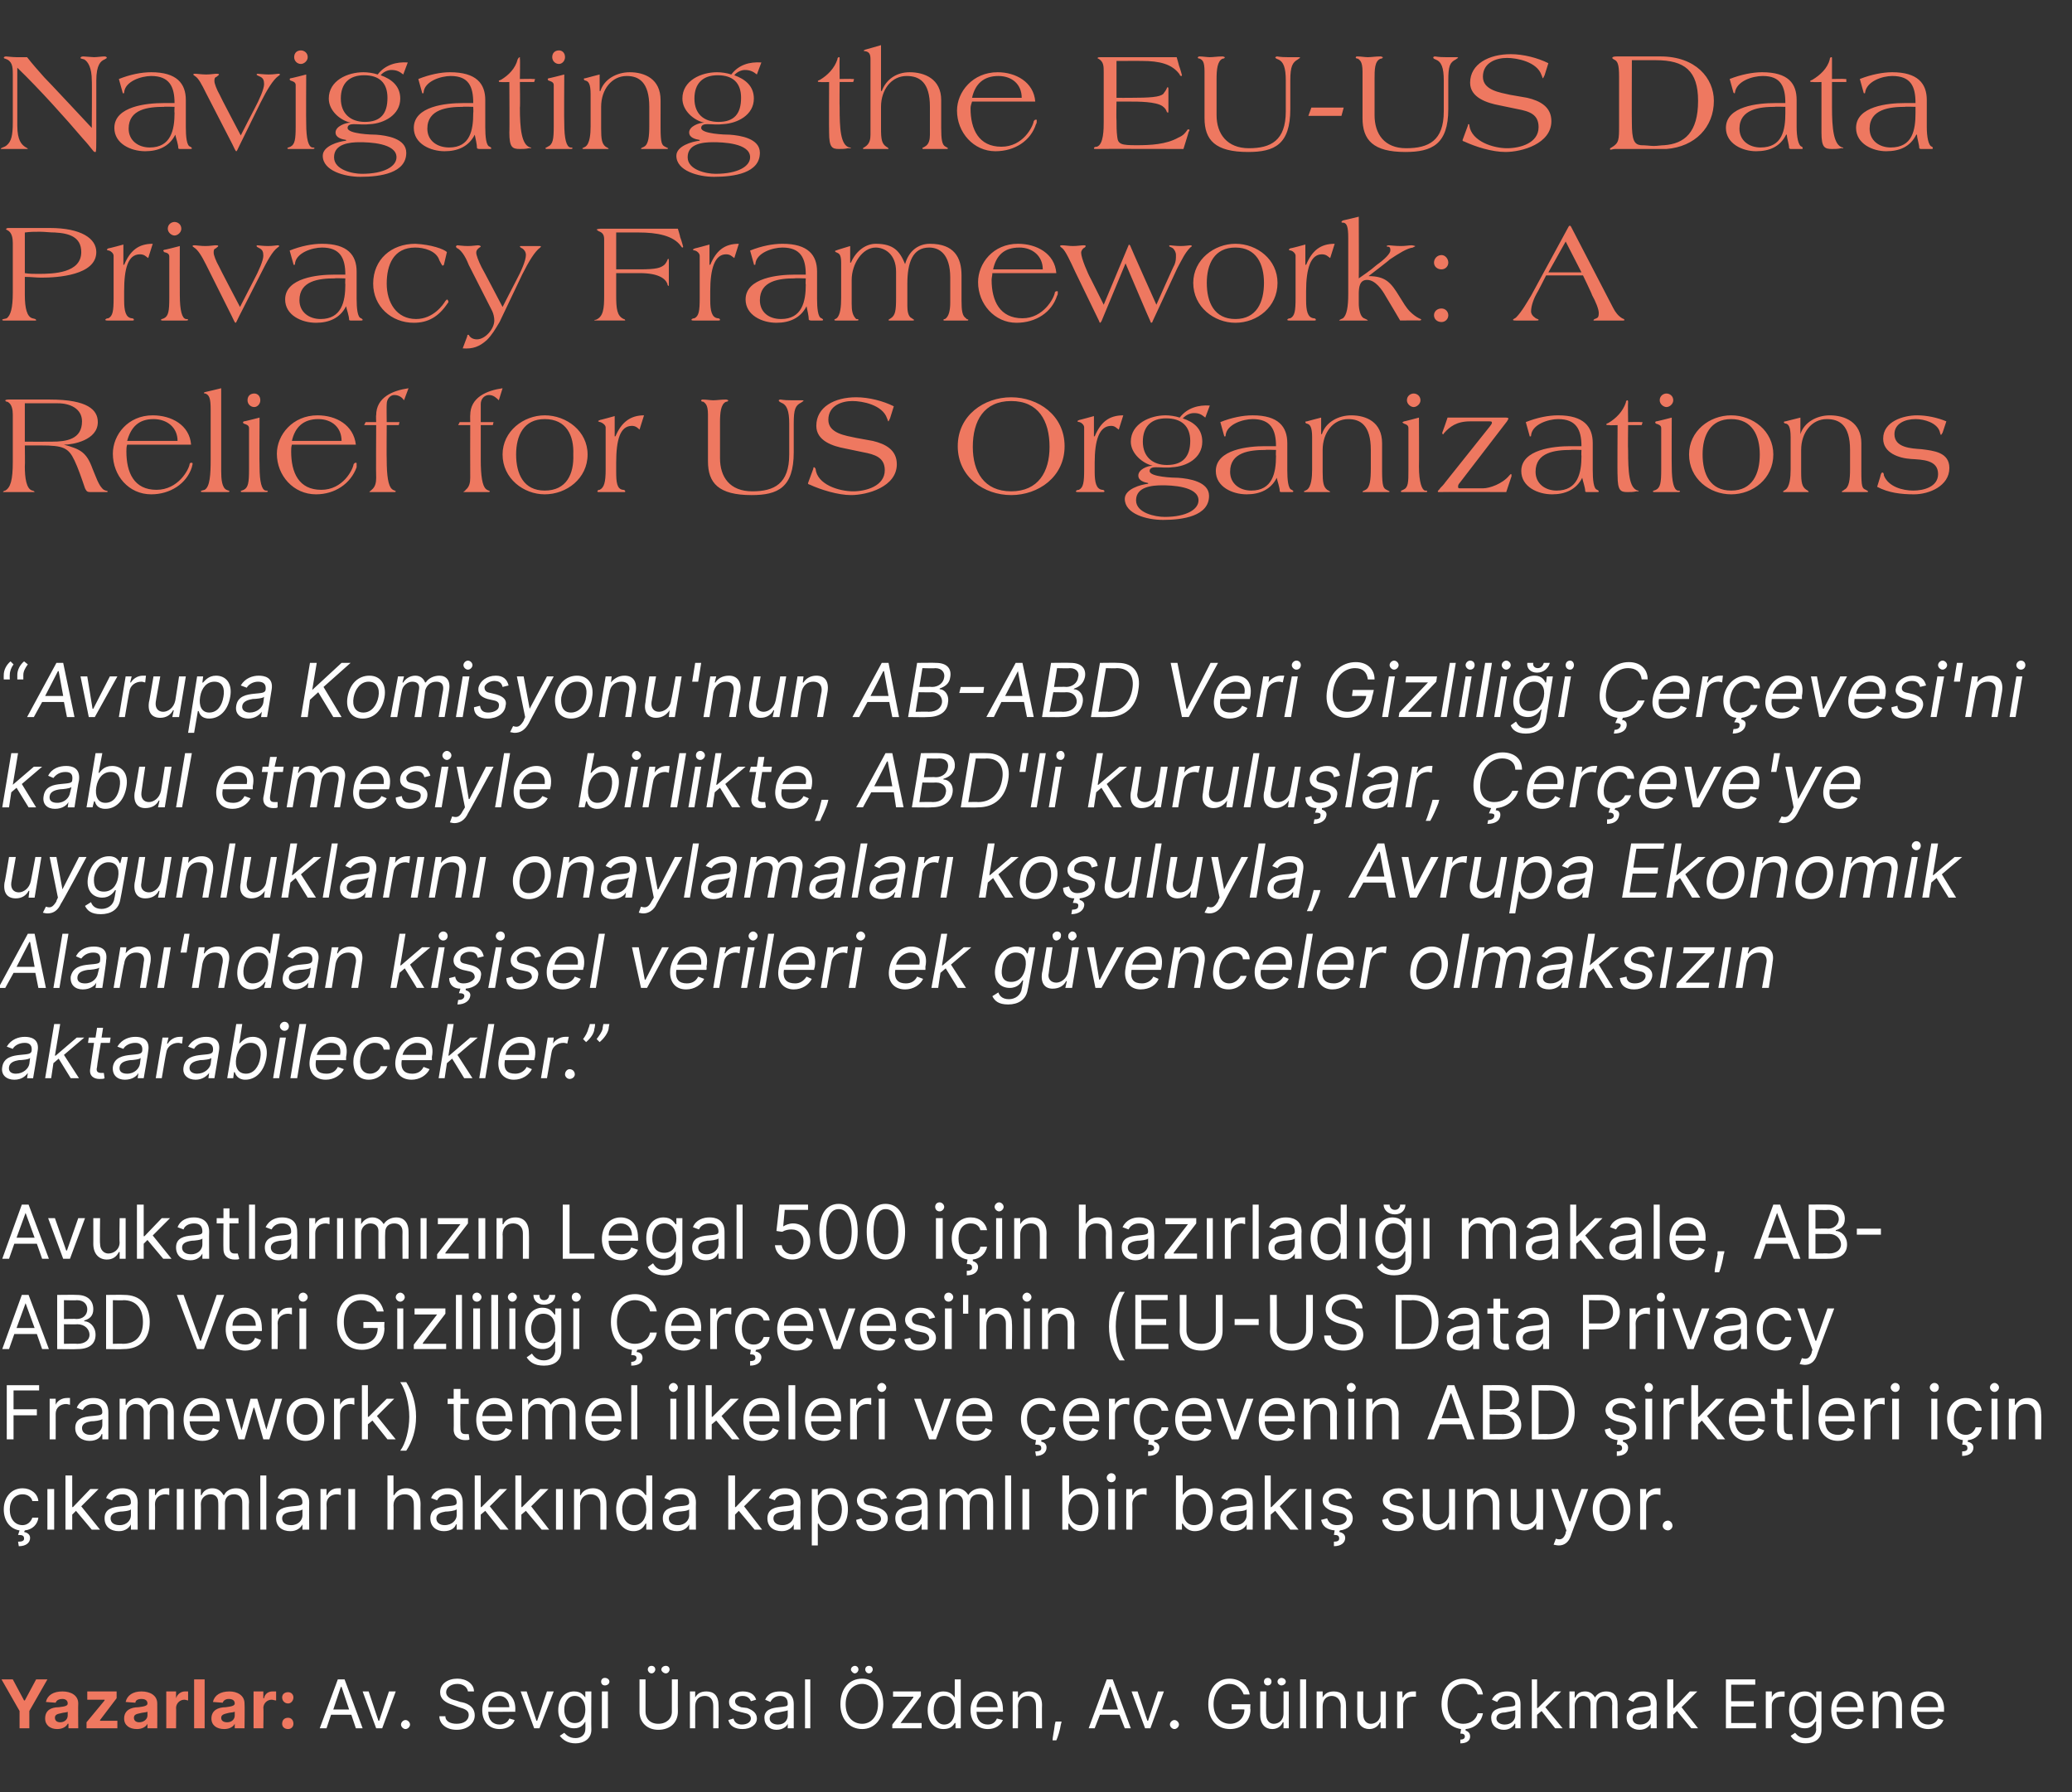
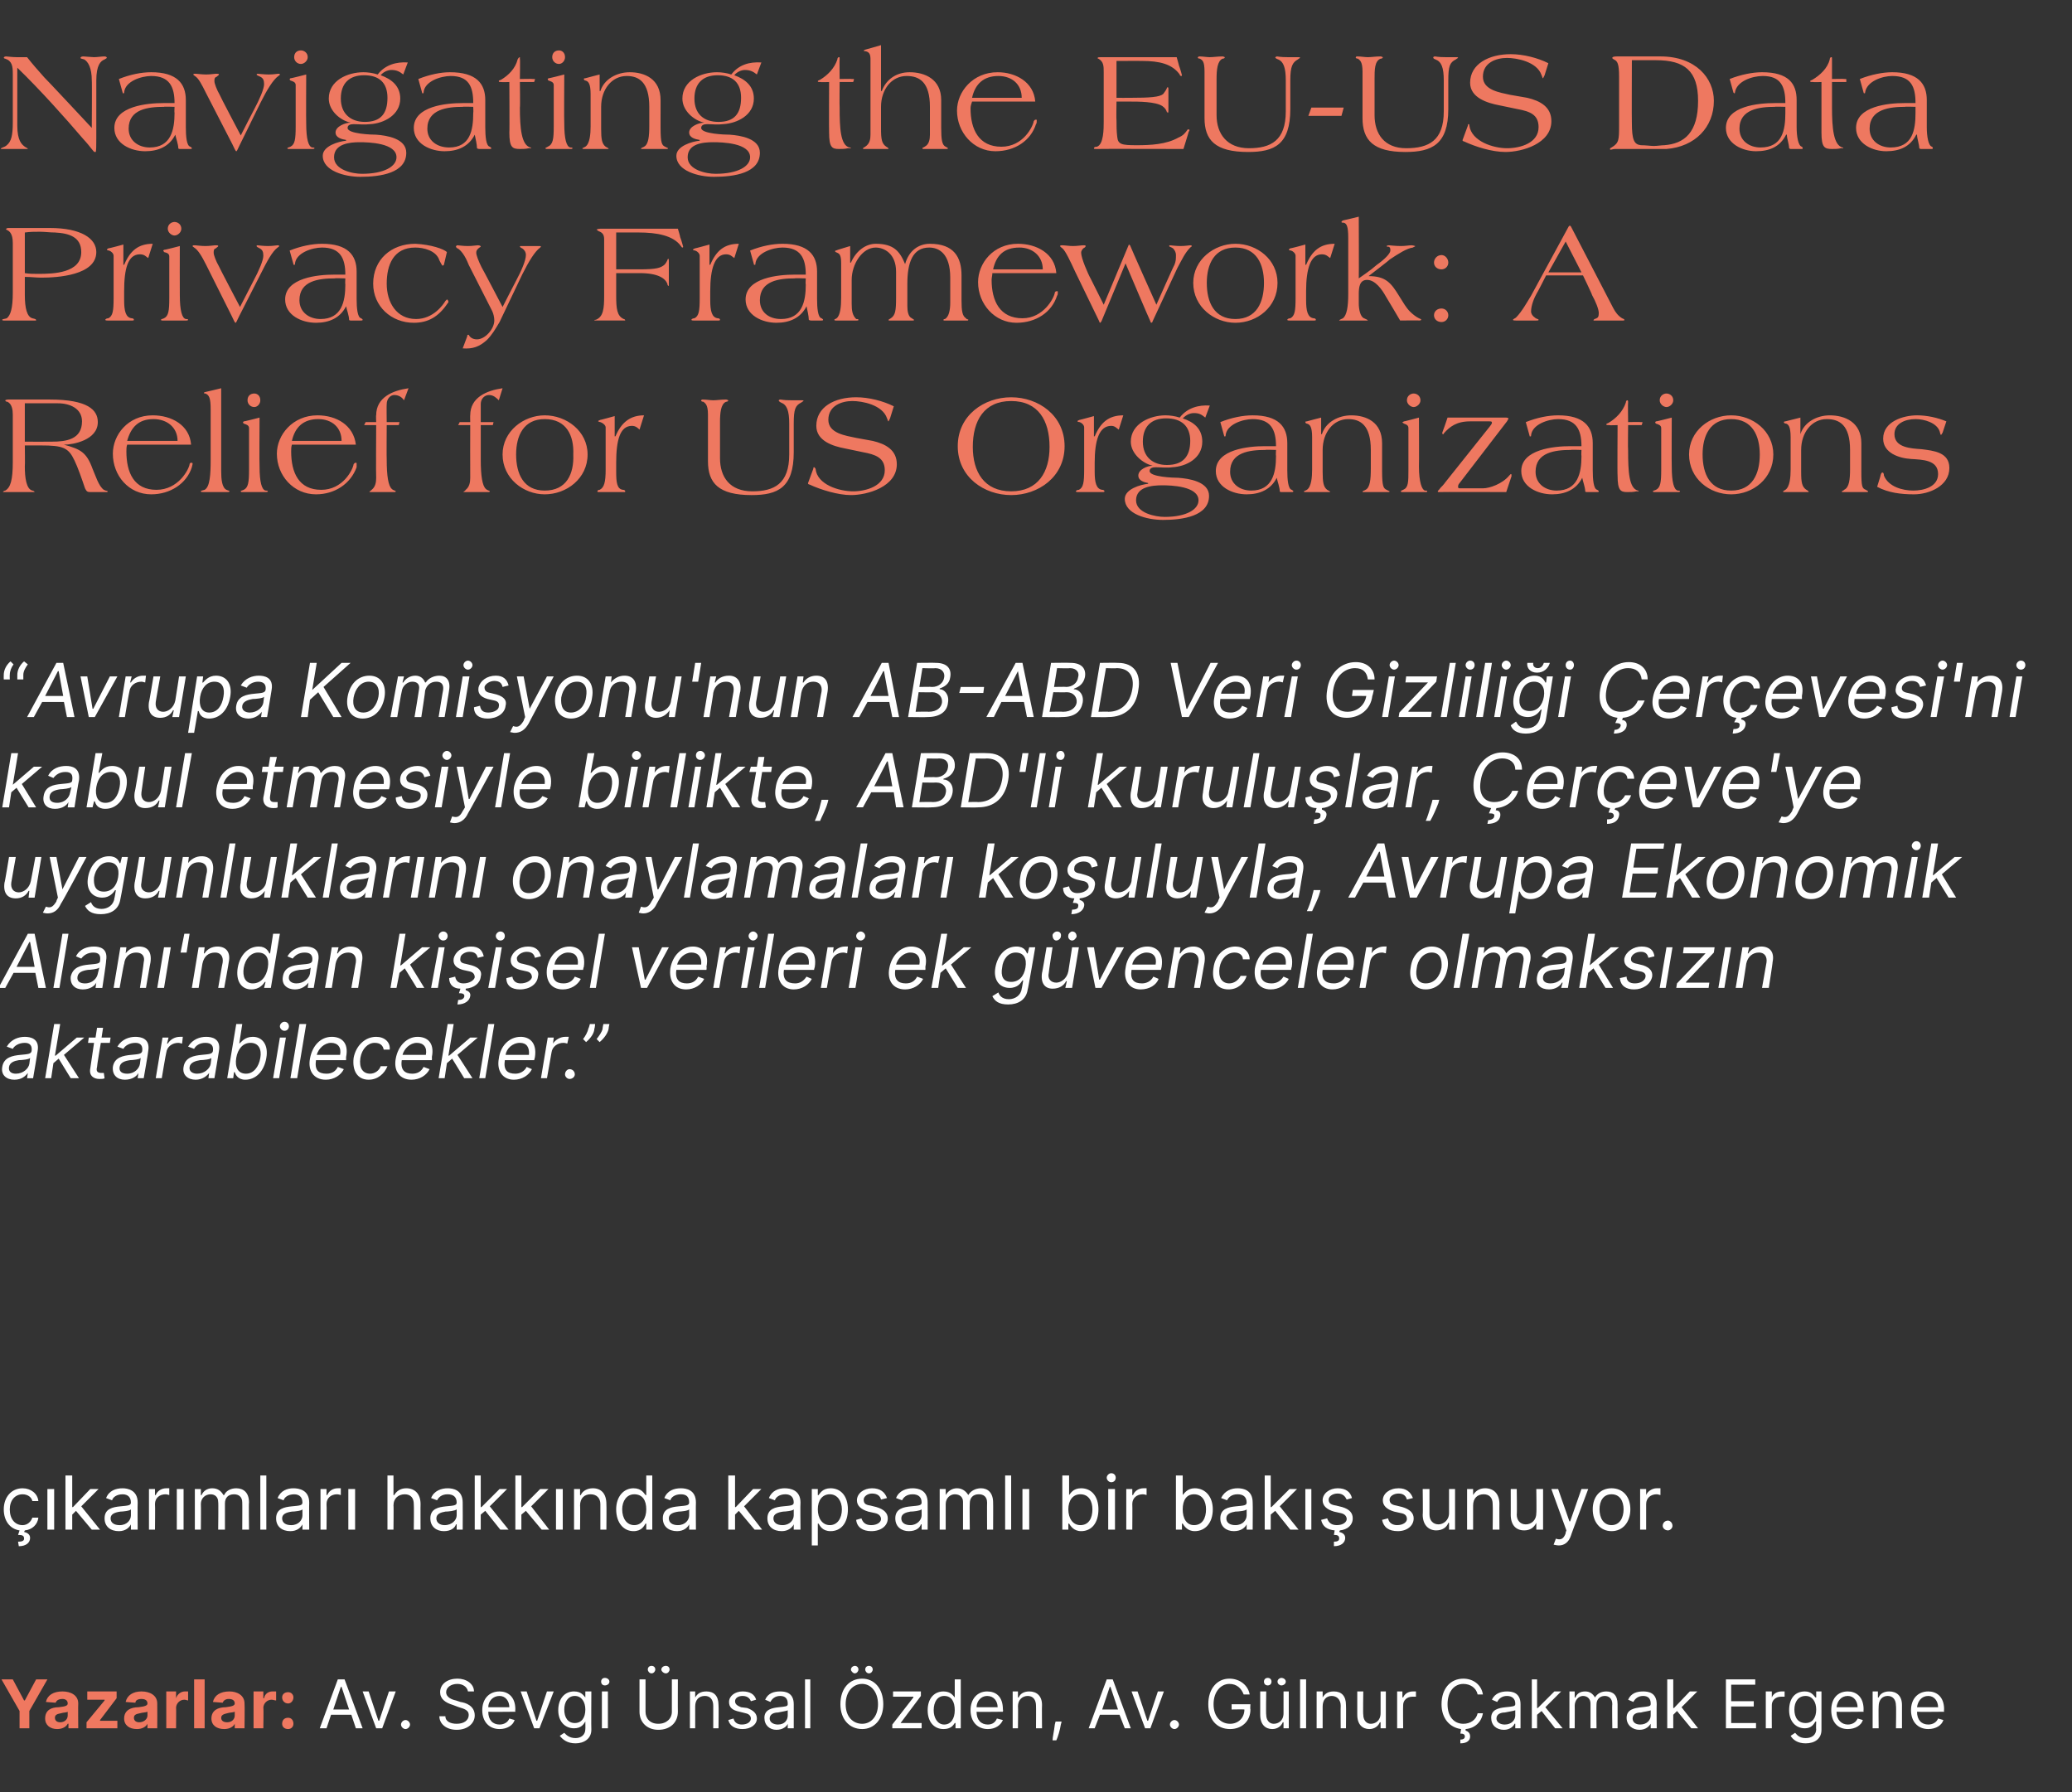
<svg xmlns="http://www.w3.org/2000/svg" version="1.1" width="275.4px" height="238.2px" viewBox="0 -6 275.4 238.2" style="top:-6px">
  <rect x="0" y="-6" width="275.4" height="238.2" fill="#333333" stroke="none" />
  <desc>Navigating the EU US Data Privacy Framework: A Relief for US Organizations “Avrupa Komisyonu'nun AB ABD Veri Gizlili ...</desc>
  <defs />
  <g id="Polygon138205">
    <path d="m42.5 223.7l2.4-6.5h.9l2.4 6.5h-.9l-.6-1.8H44l-.6 1.8h-.9zm3.9-2.5l-1-3h-.1l-1 3h2.1zm4.4 2.5h-.8l-1.8-4.9h.8l1.3 3.9h.1l1.3-3.9h.9l-1.8 4.9zm2.5-.5c0-.3.3-.6.6-.6c.3 0 .6.3.6.6c0 .3-.3.6-.6.6c-.3 0-.6-.3-.6-.6zm7.5-5.4c-.9 0-1.5.5-1.5 1.1c0 .7.8 1 1.3 1.1l.6.2c.7.1 1.9.5 1.9 1.8c0 1-.9 1.9-2.4 1.9c-1.4 0-2.3-.8-2.3-1.8h.8c0 .7.7 1 1.5 1c.9 0 1.6-.4 1.6-1.2c0-.6-.6-.8-1.3-1l-.8-.3c-1-.3-1.7-.8-1.7-1.7c0-1.1 1-1.8 2.3-1.8c1.2 0 2.2.7 2.2 1.7h-.8c-.1-.6-.7-1-1.4-1zm3.3 3.5c0-1.5.9-2.5 2.3-2.5c1 0 2.1.6 2.1 2.4c-.04.02 0 .3 0 .3c0 0-3.6.04-3.6 0c0 1.1.6 1.7 1.5 1.7c.6 0 1.1-.3 1.3-.8l.7.2c-.2.7-1 1.2-2 1.2c-1.4 0-2.3-1-2.3-2.5zm3.6-.4c0-.8-.5-1.5-1.3-1.5c-.9 0-1.5.7-1.5 1.5h2.8zm4 2.8h-.7l-1.8-4.9h.8l1.3 3.9h.1l1.3-3.9h.9l-1.9 4.9zm2.7 1l.6-.4c.2.2.6.7 1.5.7c.7 0 1.3-.4 1.3-1.2c.02.03 0-1 0-1c0 0-.04.03 0 0c-.2.3-.5.9-1.5.9c-1.2 0-2.1-.9-2.1-2.4c0-1.6.9-2.5 2.1-2.5c1 0 1.3.6 1.5.8c-.03.01 0 0 0 0v-.8h.8s-.03 5.08 0 5.1c0 1.2-1 1.8-2.1 1.8c-1.1 0-1.7-.5-2.1-1zm3.4-3.5c0-1-.5-1.8-1.4-1.8c-.9 0-1.4.8-1.4 1.8c0 1.1.5 1.8 1.4 1.8c.9 0 1.4-.7 1.4-1.8zm2.2-2.4h.8v4.9h-.8v-4.9zm-.1-1.3c0-.3.2-.5.5-.5c.3 0 .6.2.6.5c0 .3-.3.5-.6.5c-.3 0-.5-.2-.5-.5zm10.2-.3s-.02 4.33 0 4.3c0 1.4-1 2.4-2.6 2.4c-1.5 0-2.5-1-2.5-2.4v-4.3h.8v4.3c0 .9.6 1.6 1.7 1.6c1.1 0 1.8-.7 1.8-1.6v-4.3h.8zm-4-1.3c0-.3.2-.5.5-.5c.3 0 .5.2.5.5c0 .2-.2.5-.5.5c-.3 0-.5-.3-.5-.5zm1.8 0c0-.3.3-.5.6-.5c.3 0 .5.2.5.5c0 .2-.2.5-.5.5c-.3 0-.6-.3-.6-.5zm4.5 7.8h-.7v-4.9h.7v.8s.05 0 0 0c.3-.5.7-.8 1.5-.8c1 0 1.6.6 1.6 1.8c.04.02 0 3.1 0 3.1h-.7v-3c0-.8-.4-1.3-1.1-1.3c-.8 0-1.3.5-1.3 1.4v2.9zm7.4-3.6c-.1-.3-.4-.7-1.1-.7c-.6 0-1 .3-1 .7c0 .4.3.6.8.8l.8.1c.8.3 1.3.7 1.3 1.4c0 .8-.8 1.4-1.9 1.4c-1 0-1.7-.4-1.9-1.2l.7-.2c.1.5.5.8 1.1.8c.8 0 1.2-.4 1.2-.8c0-.3-.2-.6-.7-.7l-.8-.2c-1-.2-1.4-.6-1.4-1.3c0-.8.8-1.4 1.8-1.4c1 0 1.6.4 1.8 1.1l-.7.2zm1.8 2.2c0-1.1 1-1.3 1.9-1.4c.9-.1 1.2-.1 1.2-.4v-.1c0-.6-.3-1-1-1c-.7 0-1.1.4-1.3.8l-.7-.3c.4-.9 1.2-1.1 2-1.1c.6 0 1.8.1 1.8 1.7v3.2h-.8v-.6s.01-.03 0 0c-.1.3-.6.8-1.5.8c-.9 0-1.6-.6-1.6-1.6zm3.1-.3v-.7c-.1.1-.9.2-1.3.3c-.5 0-1.1.2-1.1.8c0 .5.5.8 1.1.8c.9 0 1.3-.6 1.3-1.2zm3 1.7h-.7v-6.5h.7v6.5zm6.9.1c-1.7 0-2.9-1.3-2.9-3.3c0-2.1 1.2-3.4 2.9-3.4c1.6 0 2.8 1.3 2.8 3.4c0 2-1.2 3.3-2.8 3.3zm0-6c-1.2 0-2.2 1-2.2 2.7c0 1.7 1 2.6 2.2 2.6c1.1 0 2.1-.9 2.1-2.6c0-1.7-1-2.7-2.1-2.7zm-1.5-1.9c0-.3.3-.5.5-.5c.3 0 .5.2.5.5c0 .2-.2.5-.5.5c-.2 0-.5-.3-.5-.5zm1.9 0c0-.3.2-.5.5-.5c.3 0 .5.2.5.5c0 .2-.2.5-.5.5c-.3 0-.5-.3-.5-.5zm3.6 7.3l2.8-3.6v-.1h-2.7v-.7h3.7v.6l-2.7 3.6h2.8v.7h-3.9v-.5zm4.7-1.9c0-1.6.9-2.5 2.1-2.5c1 0 1.3.6 1.5.8c-.04.01 0 0 0 0v-2.4h.8v6.5h-.7v-.7s-.14-.02-.1 0c-.2.3-.5.8-1.5.8c-1.2 0-2.1-.9-2.1-2.5zm3.6 0c0-1.1-.4-1.9-1.4-1.9c-.9 0-1.4.8-1.4 1.9c0 1 .5 1.9 1.4 1.9c.9 0 1.4-.8 1.4-1.9zm2.1 0c0-1.5.9-2.5 2.2-2.5c1.1 0 2.1.6 2.1 2.4c.05.02 0 .3 0 .3c0 0-3.52.04-3.5 0c0 1.1.6 1.7 1.5 1.7c.6 0 1-.3 1.2-.8l.8.2c-.3.7-1 1.2-2 1.2c-1.4 0-2.3-1-2.3-2.5zm3.6-.4c0-.8-.5-1.5-1.4-1.5c-.8 0-1.4.7-1.4 1.5h2.8zm2.7 2.8h-.7v-4.9h.7v.8h.1c.2-.5.7-.8 1.4-.8c1 0 1.7.6 1.7 1.8c-.03.02 0 3.1 0 3.1h-.8s.02-3.03 0-3c0-.8-.4-1.3-1.1-1.3c-.7 0-1.3.5-1.3 1.4c.04-.02 0 2.9 0 2.9zm5.7-.5c-.1.7-.4 1.7-.6 2.1h-.5c0-.4.2-1.2.3-2.1l.1-.4h.8s-.08.39-.1.4zm3.7.5l2.4-6.5h.8l2.4 6.5h-.8l-.7-1.8h-2.6l-.7 1.8h-.8zm3.9-2.5l-1-3h-.1l-1 3h2.1zm4.3 2.5h-.7l-1.8-4.9h.8l1.3 3.9h.1l1.3-3.9h.8l-1.8 4.9zm2.6-.5c0-.3.3-.6.6-.6c.3 0 .6.3.6.6c0 .3-.3.6-.6.6c-.3 0-.6-.3-.6-.6zm7.9-5.4c-1.1 0-2.1 1-2.1 2.7c0 1.7 1 2.6 2.2 2.6c1.1 0 1.9-.8 1.9-1.9c-.01-.03-1.7 0-1.7 0v-.7h2.5s-.05.67 0 .7c0 1.6-1.2 2.6-2.7 2.6c-1.8 0-2.9-1.3-2.9-3.3c0-2.1 1.2-3.4 2.8-3.4c1.4 0 2.5.9 2.7 2.1h-.8c-.3-.8-.9-1.4-1.9-1.4zm7.2 1h.7v4.9h-.7v-.8h-.1c-.2.5-.7.9-1.4.9c-.9 0-1.6-.6-1.6-1.9v-3.1h.8s-.05 3.1 0 3.1c0 .7.4 1.2 1 1.2c.6 0 1.3-.4 1.3-1.4v-2.9zm-2.6-1.3c0-.3.2-.5.5-.5c.3 0 .5.2.5.5c0 .3-.2.5-.5.5c-.3 0-.5-.2-.5-.5zm1.8 0c0-.3.3-.5.5-.5c.3 0 .6.2.6.5c0 .3-.3.5-.6.5c-.2 0-.5-.2-.5-.5zm3.8 6.2h-.8v-6.5h.8v6.5zm2.2 0h-.8v-4.9h.8v.8s.03 0 0 0c.3-.5.7-.8 1.5-.8c1 0 1.6.6 1.6 1.8c.03.02 0 3.1 0 3.1h-.7s-.03-3.03 0-3c0-.8-.5-1.3-1.2-1.3c-.7 0-1.2.5-1.2 1.4v2.9zm7.7-4.9h.7v4.9h-.7v-.8h-.1c-.2.5-.7.9-1.4.9c-.9 0-1.6-.6-1.6-1.9v-3.1h.8s-.05 3.1 0 3.1c0 .7.4 1.2 1 1.2c.6 0 1.3-.4 1.3-1.4v-2.9zm2.2 0h.7v.8s.1-.03.1 0c.2-.5.7-.8 1.3-.8h.4v.7h-.5c-.7 0-1.2.5-1.2 1.1c-.03.03 0 3.1 0 3.1h-.8v-4.9zm10.7.4c-.2-.9-1-1.4-1.9-1.4c-1.2 0-2.1 1-2.1 2.7c0 1.7.9 2.6 2.1 2.6c.9 0 1.7-.5 1.9-1.4h.7c-.2 1.2-1.1 2-2.3 2.1v.2c.3.1.6.3.6.8c0 .5-.4.9-1.3.9v-.5c.3 0 .6-.1.6-.4c0-.3-.2-.4-.6-.4l.1-.6c-1.5-.2-2.6-1.4-2.6-3.3c0-2.1 1.2-3.4 2.9-3.4c1.3 0 2.4.8 2.6 2.1h-.7zm1.8 3.1c0-1.1 1-1.3 1.9-1.4c.9-.1 1.3-.1 1.3-.4v-.1c0-.6-.4-1-1.1-1c-.7 0-1.1.4-1.3.8l-.7-.3c.4-.9 1.3-1.1 2-1.1c.6 0 1.8.1 1.8 1.7v3.2h-.7v-.6s-.08-.03-.1 0c-.1.3-.6.8-1.4.8c-1 0-1.7-.6-1.7-1.6zm3.2-.3v-.7c-.2.1-1 .2-1.4.3c-.5 0-1.1.2-1.1.8c0 .5.5.8 1.1.8c.9 0 1.4-.6 1.4-1.2zm2.2-4.8h.7v3.8h.1l2.2-2.2h.9l-2.1 2.1l2.3 2.8h-1l-1.8-2.3l-.6.5v1.8h-.7v-6.5zm5 1.6h.7v.8h.1c.2-.5.6-.8 1.3-.8c.6 0 1 .3 1.3.8c.3-.5.8-.8 1.5-.8c.9 0 1.5.5 1.5 1.7v3.2h-.7s-.05-3.25 0-3.2c0-.8-.5-1.1-1-1.1c-.7 0-1.1.5-1.1 1.1c-.03.04 0 3.2 0 3.2h-.8v-3.3c0-.6-.4-1-1-1c-.6 0-1.1.6-1.1 1.3c.02-.03 0 3 0 3h-.7v-4.9zm7.6 3.5c0-1.1 1-1.3 2-1.4c.8-.1 1.2-.1 1.2-.4v-.1c0-.6-.3-1-1-1c-.7 0-1.1.4-1.3.8l-.7-.3c.4-.9 1.2-1.1 2-1.1c.6 0 1.8.1 1.8 1.7c-.03 0 0 3.2 0 3.2h-.8v-.6s-.02-.03 0 0c-.2.3-.6.8-1.5.8c-.9 0-1.7-.6-1.7-1.6zm3.2-.3v-.7c-.1.1-1 .2-1.3.3c-.6 0-1.1.2-1.1.8c0 .5.4.8 1 .8c.9 0 1.4-.6 1.4-1.2zm2.2-4.8h.8v3.8h.1l2.1-2.2h1l-2.1 2.1l2.2 2.8h-.9l-1.9-2.3l-.5.5v1.8h-.8v-6.5zm7.8 0h3.9v.7h-3.2v2.2h3v.7h-3v2.2h3.3v.7h-4v-6.5zm5.3 1.6h.8v.8s0-.03 0 0c.2-.5.7-.8 1.3-.8h.4v.7h-.5c-.7 0-1.2.5-1.2 1.1c-.02.03 0 3.1 0 3.1h-.8v-4.9zm3.3 5.9l.6-.4c.2.2.5.7 1.4.7c.8 0 1.4-.4 1.4-1.2c-.04.03 0-1 0-1c0 0-.1.03-.1 0c-.2.3-.5.9-1.4.9c-1.2 0-2.1-.9-2.1-2.4c0-1.6.8-2.5 2.1-2.5c.9 0 1.2.6 1.4.8h.1v-.8h.7v5.1c0 1.2-.9 1.8-2.1 1.8c-1.1 0-1.7-.5-2-1zm3.4-3.5c0-1-.5-1.8-1.4-1.8c-1 0-1.5.8-1.5 1.8c0 1.1.5 1.8 1.5 1.8c.9 0 1.4-.7 1.4-1.8zm2 .1c0-1.5.8-2.5 2.2-2.5c1 0 2.1.6 2.1 2.4c-.03.02 0 .3 0 .3c0 0-3.59.04-3.6 0c0 1.1.7 1.7 1.5 1.7c.6 0 1.1-.3 1.3-.8l.7.2c-.2.7-1 1.2-2 1.2c-1.4 0-2.2-1-2.2-2.5zm3.5-.4c0-.8-.5-1.5-1.3-1.5c-.9 0-1.4.7-1.5 1.5h2.8zm2.8 2.8h-.8v-4.9h.7v.8h.1c.2-.5.7-.8 1.4-.8c1 0 1.7.6 1.7 1.8v3.1h-.8s.05-3.03 0-3c0-.8-.4-1.3-1.1-1.3c-.7 0-1.2.5-1.2 1.4c-.03-.02 0 2.9 0 2.9zm4.3-2.4c0-1.5.9-2.5 2.3-2.5c1 0 2.1.6 2.1 2.4c-.04.02 0 .3 0 .3c0 0-3.6.04-3.6 0c0 1.1.6 1.7 1.5 1.7c.6 0 1.1-.3 1.3-.8l.7.2c-.2.7-1 1.2-2 1.2c-1.4 0-2.3-1-2.3-2.5zm3.6-.4c0-.8-.5-1.5-1.3-1.5c-.9 0-1.4.7-1.5 1.5h2.8z" stroke="none" fill="#fff" />
  </g>
  <g id="Polygon138204">
    <path d="m1.7 217.2l1.5 2.8h.1l1.5-2.8h1.5l-2.4 4.2v2.3H2.6v-2.3l-2.4-4.2h1.5zm4.3 5.2c0-1.1.8-1.5 1.8-1.5c.9-.1 1.2-.2 1.2-.5c0-.4-.3-.6-.7-.6c-.5 0-.8.2-.9.5l-1.3-.1c.2-.9 1-1.4 2.2-1.4c1.1 0 2.1.5 2.1 1.6c-.03.03 0 3.3 0 3.3H9.1v-.6s-.06-.04-.1 0c-.2.4-.7.7-1.4.7c-.9 0-1.6-.5-1.6-1.4zm3-.4v-.5c-.1.1-.6.1-.9.2c-.5.1-.8.2-.8.6c0 .4.3.6.7.6c.6 0 1-.4 1-.9zm2.5.9l2.4-2.9v-.1h-2.3v-1.1h3.9v.9l-2.2 2.9v.1h2.3v1h-4.1v-.8zm5-.5c0-1.1.9-1.5 1.9-1.5c.8-.1 1.2-.2 1.2-.5c0-.4-.3-.6-.8-.6c-.5 0-.8.2-.8.5l-1.3-.1c.2-.9 1-1.4 2.1-1.4c1.1 0 2.1.5 2.1 1.6c.02.03 0 3.3 0 3.3h-1.3v-.6s-.01-.04 0 0c-.2.4-.7.7-1.4.7c-1 0-1.7-.5-1.7-1.4zm3.1-.4v-.5c-.2.1-.7.1-1 .2c-.5.1-.8.2-.8.6c0 .4.3.6.7.6c.6 0 1.1-.4 1.1-.9zm2.5-3.2h1.3v.9s.04-.01 0 0c.2-.6.7-.9 1.2-.9h.4v1.2c-.1 0-.3-.1-.5-.1c-.6 0-1.1.5-1.1 1.1c.03-.04 0 2.7 0 2.7h-1.3v-4.9zm5.1 4.9h-1.4v-6.5h1.4v6.5zm.9-1.3c0-1.1.9-1.5 1.9-1.5c.8-.1 1.2-.2 1.2-.5c0-.4-.3-.6-.8-.6c-.4 0-.7.2-.8.5l-1.3-.1c.2-.9 1-1.4 2.2-1.4c1 0 2 .5 2 1.6c.04.03 0 3.3 0 3.3h-1.3v-.6s.01-.04 0 0c-.2.4-.7.7-1.4.7c-1 0-1.7-.5-1.7-1.4zm3.1-.4v-.5c-.2.1-.7.1-1 .2c-.4.1-.8.2-.8.6c0 .4.3.6.8.6c.6 0 1-.4 1-.9zm2.5-3.2h1.3v.9h.1c.1-.6.6-.9 1.1-.9h.5v1.2c-.2 0-.4-.1-.6-.1c-.6 0-1.1.5-1.1 1.1c.05-.04 0 2.7 0 2.7h-1.3v-4.9zm3.8.8c0-.4.3-.7.8-.7c.4 0 .7.3.7.7c0 .4-.3.8-.7.8c-.5 0-.8-.4-.8-.8zm0 3.5c0-.5.3-.8.8-.8c.4 0 .7.3.7.8c0 .4-.3.7-.7.7c-.5 0-.8-.3-.8-.7z" stroke="none" fill="#ef7860" />
  </g>
  <g id="Polygon138203">
    <path d="m3.2 197.6c.4.1.8.3.8.8c0 .6-.5 1.1-1.5 1.1l-.1-.6c.5 0 .8-.1.8-.4c0-.4-.2-.5-.8-.5l.2-.6c-1.3-.2-2.1-1.3-2.1-2.8c0-1.6 1-2.8 2.5-2.8c1.1 0 2 .7 2.1 1.7h-.8c-.1-.5-.6-.9-1.3-.9c-1 0-1.7.8-1.7 2c0 1.3.7 2.1 1.7 2.1c.6 0 1.1-.4 1.3-1h.8c-.1.9-.8 1.6-1.8 1.7l-.1.2zm3.1-5.7h.9v5.4h-.9v-5.4zm2.4-1.8h.9v4.2h.1l2.3-2.4h1.1l-2.3 2.3l2.5 3.1h-1.1l-2.1-2.5l-.5.5v2h-.9v-7.2zm5.2 5.7c0-1.3 1.1-1.5 2.1-1.6c1-.1 1.4-.1 1.4-.5c0-.7-.4-1.1-1.1-1.1c-.8 0-1.3.4-1.4.8l-.8-.3c.4-1 1.3-1.3 2.2-1.3c.6 0 2 .2 2 1.9c-.03.04 0 3.6 0 3.6h-.9v-.7s-.01 0 0 0c-.2.4-.7.9-1.6.9c-1.1 0-1.9-.6-1.9-1.7zm3.5-.4v-.8c-.1.2-1.1.3-1.4.3c-.7.1-1.3.3-1.3.9c0 .6.5.9 1.2.9c1 0 1.5-.7 1.5-1.3zm2.4-3.5h.8v.8h.1c.2-.5.7-.9 1.4-.9h.4v.9s-.3-.1-.5-.1c-.8 0-1.4.5-1.4 1.3c.04-.01 0 3.4 0 3.4h-.8v-5.4zm3.7 0h.9v5.4h-.9v-5.4zm2.4 0h.8v.8s.08.04.1 0c.2-.5.7-.9 1.4-.9c.8 0 1.2.4 1.5.9h.1c.2-.5.8-.9 1.6-.9c1 0 1.7.6 1.7 1.9c-.05-.01 0 3.6 0 3.6h-.9s.02-3.61 0-3.6c0-.8-.5-1.1-1.1-1.1c-.8 0-1.2.5-1.2 1.2v3.5h-.9s.05-3.7 0-3.7c0-.6-.4-1-1-1c-.7 0-1.3.5-1.3 1.3c.03.03 0 3.4 0 3.4h-.8v-5.4zm9.5 5.4h-.8v-7.2h.8v7.2zm1.3-1.5c0-1.3 1.1-1.5 2.1-1.6c1-.1 1.4-.1 1.4-.5c0-.7-.4-1.1-1.1-1.1c-.8 0-1.3.4-1.4.8l-.8-.3c.4-1 1.3-1.3 2.1-1.3c.7 0 2.1.2 2.1 1.9c-.03.04 0 3.6 0 3.6h-.9v-.7s-.02 0 0 0c-.2.4-.7.9-1.6.9c-1.1 0-1.9-.6-1.9-1.7zm3.5-.4v-.8c-.1.2-1.1.3-1.4.3c-.7.1-1.3.3-1.3.9c0 .6.5.9 1.2.9c1 0 1.5-.7 1.5-1.3zm2.4-3.5h.8v.8h.1c.2-.5.7-.9 1.4-.9h.4v.9s-.3-.1-.5-.1c-.8 0-1.4.5-1.4 1.3c.04-.01 0 3.4 0 3.4h-.8v-5.4zm3.7 0h.9v5.4h-.9v-5.4zm6 5.4h-.8v-7.2h.8v2.6s.11.04.1 0c.3-.5.8-.9 1.6-.9c1.1 0 1.9.7 1.9 2.1c-.02-.03 0 3.4 0 3.4h-.9s.04-3.37 0-3.4c0-.8-.4-1.3-1.2-1.3c-.8 0-1.5.5-1.5 1.5c.04-.04 0 3.2 0 3.2zm4.9-1.5c0-1.3 1.1-1.5 2.1-1.6c1-.1 1.4-.1 1.4-.5c0-.7-.4-1.1-1.2-1.1c-.8 0-1.2.4-1.4.8l-.8-.3c.4-1 1.4-1.3 2.2-1.3c.7 0 2 .2 2 1.9c.02.04 0 3.6 0 3.6h-.8v-.7h-.1c-.1.4-.6.9-1.6.9c-1 0-1.8-.6-1.8-1.7zm3.5-.4v-.8c-.2.2-1.1.3-1.5.3c-.6.1-1.2.3-1.2.9c0 .6.5.9 1.1.9c1 0 1.6-.7 1.6-1.3zm2.4-5.3h.8v4.2h.1l2.4-2.4h1l-2.3 2.3l2.5 3.1h-1.1l-2-2.5l-.6.5v2h-.8v-7.2zm5.4 0h.8v4.2h.1l2.4-2.4h1.1l-2.3 2.3l2.4 3.1h-1l-2.1-2.5l-.6.5v2h-.8v-7.2zm5.4 1.8h.9v5.4h-.9v-5.4zm3.2 5.4h-.8v-5.4h.8v.8s.09.04.1 0c.2-.5.8-.9 1.6-.9c1.1 0 1.8.7 1.8 2.1c.03-.03 0 3.4 0 3.4h-.8s-.01-3.37 0-3.4c0-.8-.5-1.3-1.3-1.3c-.8 0-1.4.5-1.4 1.5c.04-.04 0 3.2 0 3.2zm4.8-2.7c0-1.7 1-2.8 2.3-2.8c1.1 0 1.4.7 1.6.9c.01.05.1 0 .1 0v-2.6h.8v7.2h-.8v-.8h-.1c-.2.3-.5 1-1.6 1c-1.3 0-2.3-1.1-2.3-2.9zm4 0c0-1.2-.5-2-1.6-2c-1 0-1.6.9-1.6 2c0 1.2.6 2.1 1.6 2.1c1 0 1.6-.9 1.6-2.1zm2.2 1.2c0-1.3 1.1-1.5 2.1-1.6c1-.1 1.4-.1 1.4-.5c0-.7-.3-1.1-1.1-1.1c-.8 0-1.3.4-1.4.8l-.8-.3c.4-1 1.3-1.3 2.2-1.3c.7 0 2 .2 2 1.9c-.03.04 0 3.6 0 3.6h-.9v-.7s-.01 0 0 0c-.2.4-.7.9-1.6.9c-1.1 0-1.9-.6-1.9-1.7zm3.5-.4v-.8c-.1.2-1.1.3-1.4.3c-.7.1-1.3.3-1.3.9c0 .6.5.9 1.2.9c1 0 1.5-.7 1.5-1.3zm5.2-5.3h.9v4.2h.1l2.3-2.4h1.1l-2.3 2.3l2.4 3.1h-1l-2.1-2.5l-.5.5v2h-.9v-7.2zm5.2 5.7c0-1.3 1.1-1.5 2.1-1.6c1-.1 1.4-.1 1.4-.5c0-.7-.4-1.1-1.1-1.1c-.8 0-1.3.4-1.4.8l-.8-.3c.4-1 1.3-1.3 2.1-1.3c.7 0 2.1.2 2.1 1.9c-.04.04 0 3.6 0 3.6h-.9v-.7s-.02 0 0 0c-.2.4-.7.9-1.6.9c-1.1 0-1.9-.6-1.9-1.7zm3.5-.4v-.8c-.1.2-1.1.3-1.4.3c-.7.1-1.3.3-1.3.9c0 .6.5.9 1.2.9c1 0 1.5-.7 1.5-1.3zm2.4-3.5h.8v.8s.11.05.1 0c.2-.2.5-.9 1.6-.9c1.4 0 2.3 1.1 2.3 2.8c0 1.8-.9 2.9-2.3 2.9c-1.1 0-1.4-.7-1.6-1h-.1v2.9h-.8v-7.5zm2.4 4.8c1 0 1.6-.9 1.6-2.1c0-1.1-.6-2-1.6-2c-1 0-1.6.8-1.6 2c0 1.2.6 2.1 1.6 2.1zm6.8-3.4c-.1-.4-.4-.8-1.2-.8c-.6 0-1.1.4-1.1.8c0 .5.2.7.9.8l.8.2c1 .3 1.5.8 1.5 1.5c0 1-.9 1.7-2.2 1.7c-1.1 0-1.9-.5-2-1.5l.7-.2c.2.6.6.9 1.3.9c.8 0 1.3-.4 1.3-.8c0-.4-.3-.7-.8-.8l-.9-.2c-1-.3-1.5-.8-1.5-1.5c0-.9.9-1.6 2-1.6c1.1 0 1.7.5 2 1.3l-.8.2zm1.9 2.5c0-1.3 1.1-1.5 2.1-1.6c1-.1 1.4-.1 1.4-.5c0-.7-.4-1.1-1.2-1.1c-.8 0-1.2.4-1.4.8l-.8-.3c.4-1 1.4-1.3 2.2-1.3c.7 0 2 .2 2 1.9c.02.04 0 3.6 0 3.6h-.8v-.7h-.1c-.1.4-.6.9-1.6.9c-1 0-1.8-.6-1.8-1.7zm3.5-.4v-.8c-.2.2-1.1.3-1.5.3c-.6.1-1.2.3-1.2.9c0 .6.5.9 1.2.9c.9 0 1.5-.7 1.5-1.3zm2.4-3.5h.8v.8s.04.04 0 0c.3-.5.8-.9 1.5-.9c.7 0 1.2.4 1.5.9c.3-.5.9-.9 1.7-.9c.9 0 1.6.6 1.6 1.9c.02-.01 0 3.6 0 3.6h-.8s-.02-3.61 0-3.6c0-.8-.5-1.1-1.1-1.1c-.8 0-1.2.5-1.2 1.2c-.04-.01 0 3.5 0 3.5h-.9s.01-3.7 0-3.7c0-.6-.4-1-1.1-1c-.6 0-1.2.5-1.2 1.3v3.4h-.8v-5.4zm9.5 5.4h-.8v-7.2h.8v7.2zm1.5-5.4h.9v5.4h-.9v-5.4zm5.3-1.8h.9v2.6s.03.05 0 0c.2-.2.5-.9 1.6-.9c1.4 0 2.3 1.1 2.3 2.8c0 1.8-.9 2.9-2.3 2.9c-1 0-1.4-.7-1.6-1h-.1v.8h-.8v-7.2zm2.4 6.6c1.1 0 1.6-.9 1.6-2.1c0-1.1-.5-2-1.6-2c-1 0-1.6.8-1.6 2c0 1.2.6 2.1 1.6 2.1zm3.7-4.8h.9v5.4h-.9v-5.4zm-.2-1.5c0-.3.3-.6.6-.6c.4 0 .6.3.6.6c0 .3-.2.6-.6.6c-.3 0-.6-.3-.6-.6zm2.6 1.5h.8v.8h.1c.2-.5.7-.9 1.4-.9h.4v.9s-.3-.1-.5-.1c-.8 0-1.4.5-1.4 1.3c.03-.01 0 3.4 0 3.4h-.8v-5.4zm6.6-1.8h.9v2.6s.04.05 0 0c.2-.2.6-.9 1.6-.9c1.4 0 2.4 1.1 2.4 2.8c0 1.8-1 2.9-2.4 2.9c-1 0-1.4-.7-1.6-1h-.1v.8h-.8v-7.2zm2.4 6.6c1.1 0 1.6-.9 1.6-2.1c0-1.1-.5-2-1.6-2c-1 0-1.5.8-1.5 2c0 1.2.5 2.1 1.5 2.1zm3.5-.9c0-1.3 1.1-1.5 2.1-1.6c1-.1 1.4-.1 1.4-.5c0-.7-.4-1.1-1.2-1.1c-.8 0-1.2.4-1.4.8l-.8-.3c.5-1 1.4-1.3 2.2-1.3c.7 0 2 .2 2 1.9c.03.04 0 3.6 0 3.6h-.8v-.7s-.05 0 0 0c-.2.4-.7.9-1.7.9c-1 0-1.8-.6-1.8-1.7zm3.5-.4v-.8c-.1.2-1.1.3-1.5.3c-.6.1-1.2.3-1.2.9c0 .6.5.9 1.2.9c1 0 1.5-.7 1.5-1.3zm2.4-5.3h.8v4.2h.1l2.4-2.4h1l-2.3 2.3l2.5 3.1h-1.1l-2-2.5l-.6.5v2h-.8v-7.2zm5.4 1.8h.8v5.4h-.8v-5.4zm5.5 1.4c-.2-.4-.5-.8-1.2-.8c-.7 0-1.2.4-1.2.8c0 .5.3.7 1 .8l.8.2c1 .3 1.4.8 1.4 1.5c0 .9-.7 1.5-1.7 1.6l-.1.2c.4.1.8.3.8.8c0 .6-.5 1.1-1.5 1.1v-.6c.4 0 .7-.1.7-.4c0-.4-.2-.5-.7-.5l.1-.6c-1-.1-1.6-.5-1.8-1.4l.8-.2c.2.6.6.9 1.3.9c.8 0 1.3-.4 1.3-.8c0-.4-.3-.7-.8-.8l-.9-.2c-1-.3-1.5-.8-1.5-1.5c0-.9.9-1.6 2-1.6c1.1 0 1.7.5 1.9 1.3l-.7.2zm8 0c-.1-.4-.4-.8-1.1-.8c-.7 0-1.2.4-1.2.8c0 .5.3.7.9.8l.8.2c1 .3 1.5.8 1.5 1.5c0 1-.9 1.7-2.1 1.7c-1.2 0-1.9-.5-2.1-1.5l.8-.2c.1.6.6.9 1.2.9c.8 0 1.3-.4 1.3-.8c0-.4-.2-.7-.8-.8l-.9-.2c-1-.3-1.5-.8-1.5-1.5c0-.9.9-1.6 2.1-1.6c1 0 1.6.5 1.9 1.3l-.8.2zm5.6-1.4h.8v5.4h-.8v-.9h-.1c-.2.6-.8 1-1.6 1c-1 0-1.8-.7-1.8-2.1c.05.05 0-3.4 0-3.4h.9s-.01 3.39 0 3.4c0 .8.5 1.3 1.2 1.3c.6 0 1.4-.5 1.4-1.5v-3.2zm3.2 5.4h-.8v-5.4h.8v.8s.04.04 0 0c.3-.5.8-.9 1.6-.9c1.1 0 1.9.7 1.9 2.1c-.02-.03 0 3.4 0 3.4h-.9s.04-3.37 0-3.4c0-.8-.4-1.3-1.2-1.3c-.8 0-1.4.5-1.4 1.5v3.2zm8.4-5.4h.9v5.4h-.9v-.9s-.01.01 0 0c-.3.6-.8 1-1.6 1c-1.1 0-1.8-.7-1.8-2.1c.01.05 0-3.4 0-3.4h.8s.05 3.39 0 3.4c0 .8.5 1.3 1.2 1.3c.7 0 1.4-.5 1.4-1.5c.05.01 0-3.2 0-3.2zm2.3 7.4l.3-.8c.6.2 1 .1 1.3-.7c-.05-.01.1-.4.1-.4l-2-5.5h.9l1.5 4.3h.1l1.5-4.3h.9s-2.34 6.23-2.3 6.2c-.3.9-.9 1.3-1.6 1.3c-.3 0-.6-.1-.7-.1zm5.2-4.7c0-1.7 1-2.8 2.5-2.8c1.5 0 2.5 1.1 2.5 2.8c0 1.7-1 2.9-2.5 2.9c-1.5 0-2.5-1.2-2.5-2.9zm4.1 0c0-1.1-.5-2-1.6-2c-1.1 0-1.6.9-1.6 2c0 1.1.5 2.1 1.6 2.1c1.1 0 1.6-1 1.6-2.1zm2.2-2.7h.8v.8s.03.01 0 0c.2-.5.8-.9 1.4-.9h.5v.9c-.1 0-.3-.1-.5-.1c-.8 0-1.4.5-1.4 1.3v3.4h-.8v-5.4zm3 4.9c0-.4.3-.7.7-.7c.3 0 .6.3.6.7c0 .3-.3.6-.6.6c-.4 0-.7-.3-.7-.6z" stroke="none" fill="#fff" />
  </g>
  <g id="Polygon138202">
-     <path d="m.9 178.1h4.3v.7H1.8v2.5h3.1v.8H1.8v3.2h-.9v-7.2zm5.7 1.8h.8v.8s.04.01 0 0c.2-.5.8-.9 1.5-.9h.4v.9c-.1 0-.3-.1-.5-.1c-.8 0-1.4.5-1.4 1.3c.01-.01 0 3.4 0 3.4h-.8v-5.4zm3.4 3.9c0-1.3 1.1-1.5 2.2-1.6c1-.1 1.4-.1 1.4-.5c0-.7-.4-1.1-1.2-1.1c-.8 0-1.2.4-1.4.8l-.8-.3c.4-1 1.4-1.3 2.2-1.3c.7 0 2 .2 2 1.9v3.6h-.8v-.7h-.1c-.1.4-.6.9-1.6.9c-1 0-1.9-.6-1.9-1.7zm3.6-.4v-.8c-.2.2-1.1.3-1.5.3c-.6.1-1.2.3-1.2.9c0 .6.5.9 1.1.9c1 0 1.6-.7 1.6-1.3zm2.3-3.5h.8v.8s.12.04.1 0c.2-.5.8-.9 1.5-.9c.7 0 1.2.4 1.4.9h.1c.3-.5.9-.9 1.6-.9c1 0 1.7.6 1.7 1.9v3.6h-.8s-.04-3.61 0-3.6c0-.8-.6-1.1-1.1-1.1c-.8 0-1.3.5-1.3 1.2c.04-.01 0 3.5 0 3.5h-.8s-.01-3.7 0-3.7c0-.6-.5-1-1.1-1c-.6 0-1.2.5-1.2 1.3c-.02.03 0 3.4 0 3.4h-.9v-5.4zm8.5 2.8c0-1.7 1-2.9 2.4-2.9c1.2 0 2.4.7 2.4 2.7c-.02.04 0 .4 0 .4h-4c.1 1.2.7 1.8 1.7 1.8c.7 0 1.2-.3 1.4-.9l.8.3c-.3.8-1.1 1.4-2.2 1.4c-1.6 0-2.5-1.2-2.5-2.8zm3.9-.5c0-1-.6-1.6-1.5-1.6c-.9 0-1.5.7-1.6 1.6h3.1zm1.7-2.3h.9l1.2 4.2l1.2-4.2h.9l1.2 4.1l1.2-4.1h.9l-1.7 5.4h-.8l-1.2-4.2h-.1l-1.2 4.2h-.8l-1.7-5.4zm8.1 2.7c0-1.7 1-2.8 2.5-2.8c1.5 0 2.5 1.1 2.5 2.8c0 1.7-1 2.9-2.5 2.9c-1.5 0-2.5-1.2-2.5-2.9zm4.1 0c0-1.1-.5-2-1.6-2c-1.1 0-1.6.9-1.6 2c0 1.1.5 2.1 1.6 2.1c1.1 0 1.6-1 1.6-2.1zm2.2-2.7h.8v.8s.03.01 0 0c.2-.5.8-.9 1.4-.9h.5v.9c-.1 0-.3-.1-.5-.1c-.8 0-1.4.5-1.4 1.3v3.4h-.8v-5.4zm3.7-1.8h.8v4.2h.1l2.4-2.4h1l-2.3 2.3l2.5 3.1h-1.1l-2-2.5l-.6.5v2h-.8v-7.2zm5.9 8.7h-.8c.7-.9 1.2-2.8 1.2-4.5c0-1.7-.5-3.6-1.2-4.6h.8c.8 1.3 1.3 2.8 1.3 4.6c0 1.8-.5 3.3-1.3 4.5zm8.3-6.2h-1.1s-.04 3.18 0 3.2c0 .7.3.8.7.8h.4l.1.7c-.1.1-.3.1-.6.1c-.7 0-1.5-.4-1.5-1.4c.03 0 0-3.4 0-3.4h-.8v-.7h.8v-1.3h.9v1.3h1.1v.7zm1 2.1c0-1.7 1-2.9 2.4-2.9c1.2 0 2.4.7 2.4 2.7c-.02.04 0 .4 0 .4h-4c.1 1.2.7 1.8 1.7 1.8c.7 0 1.2-.3 1.4-.9l.8.3c-.3.8-1.1 1.4-2.2 1.4c-1.6 0-2.5-1.2-2.5-2.8zm3.9-.5c0-1-.6-1.6-1.5-1.6c-.9 0-1.5.7-1.6 1.6h3.1zm2.2-2.3h.8v.8s.04.04 0 0c.3-.5.8-.9 1.5-.9c.7 0 1.2.4 1.5.9c.3-.5.9-.9 1.7-.9c.9 0 1.6.6 1.6 1.9c.02-.01 0 3.6 0 3.6h-.8s-.02-3.61 0-3.6c0-.8-.5-1.1-1.1-1.1c-.8 0-1.2.5-1.2 1.2c-.03-.01 0 3.5 0 3.5h-.9s.01-3.7 0-3.7c0-.6-.4-1-1.1-1c-.6 0-1.2.5-1.2 1.3v3.4h-.8v-5.4zm8.4 2.8c0-1.7 1-2.9 2.5-2.9c1.1 0 2.3.7 2.3 2.7v.4h-4c.1 1.2.8 1.8 1.7 1.8c.7 0 1.2-.3 1.4-.9l.8.3c-.2.8-1.1 1.4-2.2 1.4c-1.5 0-2.5-1.2-2.5-2.8zm3.9-.5c0-1-.5-1.6-1.4-1.6c-1 0-1.6.7-1.7 1.6h3.1zm3 3.1h-.8v-7.2h.8v7.2zm4.4-5.4h.8v5.4h-.8v-5.4zm-.2-1.5c0-.3.3-.6.6-.6c.3 0 .6.3.6.6c0 .3-.3.6-.6.6c-.3 0-.6-.3-.6-.6zm3.4 6.9h-.9v-7.2h.9v7.2zm1.5-7.2h.8v4.2h.1l2.4-2.4h1.1l-2.3 2.3l2.4 3.1h-1l-2.1-2.5l-.6.5v2h-.8v-7.2zm5 4.6c0-1.7.9-2.9 2.4-2.9c1.2 0 2.4.7 2.4 2.7c-.03.04 0 .4 0 .4h-4c0 1.2.7 1.8 1.7 1.8c.7 0 1.2-.3 1.4-.9l.8.3c-.3.8-1.1 1.4-2.2 1.4c-1.6 0-2.5-1.2-2.5-2.8zm3.9-.5c0-1-.6-1.6-1.5-1.6c-.9 0-1.5.7-1.6 1.6h3.1zm3 3.1h-.9v-7.2h.9v7.2zm1.3-2.6c0-1.7.9-2.9 2.4-2.9c1.2 0 2.4.7 2.4 2.7c-.04.04 0 .4 0 .4h-4c0 1.2.7 1.8 1.7 1.8c.7 0 1.2-.3 1.4-.9l.8.3c-.3.8-1.1 1.4-2.2 1.4c-1.6 0-2.5-1.2-2.5-2.8zm3.9-.5c0-1-.6-1.6-1.5-1.6c-.9 0-1.5.7-1.6 1.6h3.1zm2.1-2.3h.8v.8h.1c.2-.5.8-.9 1.4-.9h.5v.9c-.1 0-.3-.1-.5-.1c-.8 0-1.4.5-1.4 1.3c-.02-.01 0 3.4 0 3.4h-.9v-5.4zm3.8 0h.8v5.4h-.8v-5.4zm-.2-1.5c0-.3.3-.6.6-.6c.3 0 .6.3.6.6c0 .3-.3.6-.6.6c-.3 0-.6-.3-.6-.6zm7.8 6.9h-.9l-2-5.4h.9l1.5 4.3h.1l1.5-4.3h.9l-2 5.4zm2.7-2.6c0-1.7.9-2.9 2.4-2.9c1.2 0 2.4.7 2.4 2.7c-.04.04 0 .4 0 .4h-4c0 1.2.7 1.8 1.7 1.8c.7 0 1.2-.3 1.4-.9l.8.3c-.3.8-1.1 1.4-2.2 1.4c-1.6 0-2.5-1.2-2.5-2.8zm3.9-.5c0-1-.6-1.6-1.5-1.6c-.9 0-1.5.7-1.6 1.6h3.1zm7.4 3.4c.4.1.7.3.7.8c0 .6-.5 1.1-1.4 1.1l-.1-.6c.5 0 .8-.1.8-.4c0-.4-.2-.5-.8-.5l.1-.6c-1.2-.2-2-1.3-2-2.8c0-1.6 1-2.8 2.5-2.8c1.1 0 2 .7 2.1 1.7h-.8c-.2-.5-.6-.9-1.3-.9c-1 0-1.7.8-1.7 2c0 1.3.7 2.1 1.7 2.1c.6 0 1.1-.4 1.3-1h.8c-.1.9-.8 1.6-1.9 1.7v.2zm2.9-2.9c0-1.7 1-2.9 2.4-2.9c1.2 0 2.4.7 2.4 2.7c-.02.04 0 .4 0 .4h-4c.1 1.2.7 1.8 1.7 1.8c.7 0 1.2-.3 1.4-.9l.8.3c-.3.8-1.1 1.4-2.2 1.4c-1.6 0-2.5-1.2-2.5-2.8zm3.9-.5c0-1-.6-1.6-1.5-1.6c-.9 0-1.5.7-1.6 1.6h3.1zm2.2-2.3h.8v.8s.02.01 0 0c.2-.5.8-.9 1.4-.9h.5v.9c-.1 0-.3-.1-.5-.1c-.8 0-1.4.5-1.4 1.3v3.4h-.8v-5.4zm6 5.7c.3.1.7.3.7.8c0 .6-.5 1.1-1.5 1.1v-.6c.4 0 .8-.1.8-.4c0-.4-.3-.5-.8-.5l.1-.6c-1.3-.2-2-1.3-2-2.8c0-1.6.9-2.8 2.4-2.8c1.2 0 2 .7 2.2 1.7h-.9c-.1-.5-.5-.9-1.3-.9c-1 0-1.6.8-1.6 2c0 1.3.6 2.1 1.6 2.1c.7 0 1.2-.4 1.3-1h.9c-.2.9-.8 1.6-1.9 1.7v.2zm2.8-2.9c0-1.7 1-2.9 2.5-2.9c1.1 0 2.3.7 2.3 2.7c.04.04 0 .4 0 .4h-3.9c0 1.2.7 1.8 1.7 1.8c.6 0 1.1-.3 1.3-.9l.9.3c-.3.8-1.1 1.4-2.2 1.4c-1.6 0-2.6-1.2-2.6-2.8zm4-.5c0-1-.6-1.6-1.5-1.6c-1 0-1.6.7-1.6 1.6h3.1zm4.4 3.1h-.9l-2-5.4h.9l1.5 4.3h.1l1.5-4.3h.9l-2 5.4zm2.7-2.6c0-1.7.9-2.9 2.4-2.9c1.2 0 2.4.7 2.4 2.7c-.04.04 0 .4 0 .4h-4c0 1.2.7 1.8 1.7 1.8c.7 0 1.2-.3 1.4-.9l.8.3c-.3.8-1.1 1.4-2.2 1.4c-1.6 0-2.5-1.2-2.5-2.8zm3.9-.5c0-1-.6-1.6-1.5-1.6c-.9 0-1.5.7-1.6 1.6h3.1zm3 3.1h-.9v-5.4h.8v.8s.12.04.1 0c.3-.5.8-.9 1.6-.9c1.1 0 1.9.7 1.9 2.1c-.04-.03 0 3.4 0 3.4h-.9s.02-3.37 0-3.4c0-.8-.5-1.3-1.2-1.3c-.8 0-1.4.5-1.4 1.5c-.02-.04 0 3.2 0 3.2zm5-5.4h.8v5.4h-.8v-5.4zm-.2-1.5c0-.3.3-.6.6-.6c.3 0 .6.3.6.6c0 .3-.3.6-.6.6c-.3 0-.6-.3-.6-.6zm3.4 6.9h-.8v-5.4h.8v.8s.04.04 0 0c.3-.5.8-.9 1.6-.9c1.1 0 1.9.7 1.9 2.1c-.02-.03 0 3.4 0 3.4h-.9s.04-3.37 0-3.4c0-.8-.4-1.3-1.2-1.3c-.8 0-1.4.5-1.4 1.5v3.2zm7.3 0l2.7-7.2h.9l2.7 7.2h-1l-.7-2h-2.9l-.8 2h-.9zm4.3-2.8l-1.1-3.3h-.1l-1.2 3.3h2.4zm3.1-4.4s2.54-.03 2.5 0c1.6 0 2.3.8 2.3 1.9c0 .9-.6 1.3-1.2 1.5v.1c.7 0 1.5.7 1.5 1.8c0 1.1-.8 1.9-2.5 1.9c.03.04-2.6 0-2.6 0v-7.2zm2.6 6.5c1.2 0 1.6-.6 1.6-1.2c0-.7-.6-1.4-1.5-1.4c-.03.03-1.8 0-1.8 0v2.6s1.73-.04 1.7 0zm-.1-3.3c.8 0 1.4-.5 1.4-1.3c0-.6-.4-1.2-1.4-1.2c.04.05-1.6 0-1.6 0v2.5s1.62-.04 1.6 0zm4 4v-7.2s2.35-.03 2.4 0c2.1 0 3.3 1.3 3.3 3.6c0 2.3-1.2 3.6-3.4 3.6c-.05.04-2.3 0-2.3 0zm2.2-.7c1.8 0 2.7-1.1 2.7-2.9c0-1.8-.9-2.9-2.6-2.9c-.01.05-1.4 0-1.4 0v5.8s1.3-.04 1.3 0zm10.8-3.3c-.1-.4-.4-.8-1.2-.8c-.6 0-1.1.4-1.1.8c0 .5.3.7.9.8l.8.2c1 .3 1.5.8 1.5 1.5c0 .9-.7 1.5-1.8 1.6v.2c.3.1.7.3.7.8c0 .6-.5 1.1-1.5 1.1v-.6c.4 0 .7-.1.7-.4c0-.4-.2-.5-.7-.5l.1-.6c-.9-.1-1.6-.5-1.7-1.4l.7-.2c.2.6.6.9 1.3.9c.8 0 1.3-.4 1.3-.8c0-.4-.3-.7-.8-.8l-.9-.2c-1-.3-1.5-.8-1.5-1.5c0-.9.9-1.6 2-1.6c1.1 0 1.7.5 2 1.3l-.8.2zm2.1-1.4h.9v5.4h-.9v-5.4zm-.1-1.5c0-.3.2-.6.5-.6c.4 0 .6.3.6.6c0 .3-.2.6-.6.6c-.3 0-.5-.3-.5-.6zm2.5 1.5h.8v.8h.1c.2-.5.7-.9 1.4-.9h.4v.9s-.3-.1-.5-.1c-.8 0-1.4.5-1.4 1.3c.03-.01 0 3.4 0 3.4h-.8v-5.4zm3.7-1.8h.9v4.2h.1l2.3-2.4h1.1l-2.3 2.3l2.4 3.1h-1l-2.1-2.5l-.5.5v2h-.9v-7.2zm5 4.6c0-1.7 1-2.9 2.4-2.9c1.2 0 2.4.7 2.4 2.7c-.03.04 0 .4 0 .4h-4c.1 1.2.7 1.8 1.7 1.8c.7 0 1.2-.3 1.4-.9l.8.3c-.3.8-1.1 1.4-2.2 1.4c-1.6 0-2.5-1.2-2.5-2.8zm3.9-.5c0-1-.6-1.6-1.5-1.6c-.9 0-1.5.7-1.6 1.6h3.1zm4.5-1.6h-1.1s-.04 3.18 0 3.2c0 .7.3.8.7.8h.4l.1.7c-.1.1-.3.1-.6.1c-.7 0-1.5-.4-1.5-1.4c.02 0 0-3.4 0-3.4h-.8v-.7h.8v-1.3h.9v1.3h1.1v.7zm2.2 4.7h-.8v-7.2h.8v7.2zm1.3-2.6c0-1.7 1-2.9 2.5-2.9c1.1 0 2.3.7 2.3 2.7c.02.04 0 .4 0 .4h-3.9c0 1.2.7 1.8 1.7 1.8c.6 0 1.1-.3 1.3-.9l.8.3c-.2.8-1 1.4-2.1 1.4c-1.6 0-2.6-1.2-2.6-2.8zm4-.5c0-1-.6-1.6-1.5-1.6c-1 0-1.6.7-1.6 1.6h3.1zm2.1-2.3h.8v.8h.1c.2-.5.7-.9 1.4-.9h.4v.9s-.3-.1-.5-.1c-.8 0-1.4.5-1.4 1.3c.04-.01 0 3.4 0 3.4h-.8v-5.4zm3.7 0h.9v5.4h-.9v-5.4zm-.2-1.5c0-.3.3-.6.6-.6c.4 0 .6.3.6.6c0 .3-.2.6-.6.6c-.3 0-.6-.3-.6-.6zm5.4 1.5h.8v5.4h-.8v-5.4zm-.2-1.5c0-.3.3-.6.6-.6c.4 0 .6.3.6.6c0 .3-.2.6-.6.6c-.3 0-.6-.3-.6-.6zm5 7.2c.4.1.8.3.8.8c0 .6-.5 1.1-1.5 1.1v-.6c.4 0 .7-.1.7-.4c0-.4-.2-.5-.7-.5l.1-.6c-1.3-.2-2.1-1.3-2.1-2.8c0-1.6 1-2.8 2.5-2.8c1.1 0 2 .7 2.1 1.7h-.8c-.1-.5-.6-.9-1.3-.9c-1 0-1.6.8-1.6 2c0 1.3.6 2.1 1.6 2.1c.6 0 1.1-.4 1.3-1h.8c-.1.9-.8 1.6-1.8 1.7l-.1.2zm3.2-5.7h.8v5.4h-.8v-5.4zm-.2-1.5c0-.3.3-.6.6-.6c.3 0 .6.3.6.6c0 .3-.3.6-.6.6c-.3 0-.6-.3-.6-.6zm3.4 6.9h-.9v-5.4h.8v.8s.11.04.1 0c.3-.5.8-.9 1.6-.9c1.1 0 1.8.7 1.8 2.1c.05-.03 0 3.4 0 3.4h-.8s.01-3.37 0-3.4c0-.8-.5-1.3-1.2-1.3c-.8 0-1.4.5-1.4 1.5c-.03-.04 0 3.2 0 3.2z" stroke="none" fill="#fff" />
-   </g>
+     </g>
  <g id="Polygon138201">
-     <path d="m.3 173.3l2.6-7.2h.9l2.7 7.2h-.9l-.7-2h-3l-.7 2h-.9zm4.3-2.8l-1.2-3.3l-1.2 3.3h2.4zm3-4.4s2.58-.03 2.6 0c1.5 0 2.2.8 2.2 1.9c0 .9-.5 1.3-1.2 1.5v.1c.7 0 1.5.7 1.5 1.8c0 1.1-.7 1.9-2.4 1.9c-.03.04-2.7 0-2.7 0v-7.2zm2.7 6.5c1.1 0 1.6-.6 1.6-1.2c0-.7-.6-1.4-1.6-1.4c.01.03-1.8 0-1.8 0v2.6s1.77-.04 1.8 0zm-.1-3.3c.8 0 1.4-.5 1.4-1.3c0-.6-.4-1.2-1.4-1.2c-.02.05-1.7 0-1.7 0v2.5s1.66-.04 1.7 0zm3.9 4v-7.2s2.39-.03 2.4 0c2.1 0 3.4 1.3 3.4 3.6c0 2.3-1.3 3.6-3.5 3.6c-.01.04-2.3 0-2.3 0zm2.2-.7c1.8 0 2.7-1.1 2.7-2.9c0-1.8-.9-2.9-2.6-2.9c.03.05-1.4 0-1.4 0v5.8s1.34-.04 1.3 0zm10.3-.4h.1l2.1-6.1h1l-2.7 7.2h-.9l-2.7-7.2h.9l2.2 6.1zm3.4-1.5c0-1.7 1-2.9 2.5-2.9c1.1 0 2.3.7 2.3 2.7c.03.04 0 .4 0 .4h-3.9c0 1.2.7 1.8 1.7 1.8c.6 0 1.1-.3 1.3-.9l.8.3c-.2.8-1 1.4-2.1 1.4c-1.6 0-2.6-1.2-2.6-2.8zm4-.5c0-1-.6-1.6-1.5-1.6c-1 0-1.6.7-1.6 1.6h3.1zm2.1-2.3h.8v.8h.1c.2-.5.7-.9 1.4-.9h.4v.9s-.3-.1-.5-.1c-.8 0-1.4.5-1.4 1.3c.05-.01 0 3.4 0 3.4h-.8v-5.4zm3.7 0h.9v5.4h-.9v-5.4zm-.1-1.5c0-.3.2-.6.6-.6c.3 0 .6.3.6.6c0 .3-.3.6-.6.6c-.4 0-.6-.3-.6-.6zm8.3.4c-1.3 0-2.3 1-2.3 2.9c0 1.9 1 2.9 2.4 2.9c1.2 0 2.1-.8 2.1-2.1c0-.02-1.9 0-1.9 0v-.8h2.8s-.05.78 0 .8c0 1.8-1.3 2.9-3 2.9c-1.9 0-3.3-1.4-3.3-3.7c0-2.3 1.4-3.7 3.2-3.7c1.6 0 2.7.9 3 2.3h-.9c-.3-.9-1-1.5-2.1-1.5zm4.8 1.1h.8v5.4h-.8v-5.4zm-.2-1.5c0-.3.3-.6.6-.6c.3 0 .6.3.6.6c0 .3-.3.6-.6.6c-.3 0-.6-.3-.6-.6zm2.4 6.3l3.1-4h-3v-.8h4.1v.7l-3 3.9v.1h3.1v.7H55v-.6zm6.4.6h-.8v-7.2h.8v7.2zm1.5-5.4h.9v5.4h-.9v-5.4zm-.1-1.5c0-.3.2-.6.6-.6c.3 0 .6.3.6.6c0 .3-.3.6-.6.6c-.4 0-.6-.3-.6-.6zm3.4 6.9h-.9v-7.2h.9v7.2zm1.5-5.4h.8v5.4h-.8v-5.4zm-.2-1.5c0-.3.3-.6.6-.6c.3 0 .6.3.6.6c0 .3-.3.6-.6.6c-.3 0-.6-.3-.6-.6zm2.5 8l.7-.5c.2.3.6.9 1.6.9c.8 0 1.5-.5 1.5-1.4c-.02.04 0-1.1 0-1.1c0 0-.09.03-.1 0c-.2.3-.5 1-1.6 1c-1.3 0-2.3-1-2.3-2.7c0-1.7 1-2.8 2.3-2.8c1.1 0 1.4.7 1.6.9c.02.05.1 0 .1 0v-.8h.8s.02 5.59 0 5.6c0 1.4-1 2-2.3 2c-1.3 0-1.9-.5-2.3-1.1zm3.8-3.8c0-1.2-.5-2-1.6-2c-1 0-1.6.9-1.6 2c0 1.1.6 1.9 1.6 1.9c1 0 1.6-.7 1.6-1.9zm0-4.5c0 .7-.5 1.3-1.5 1.3c-.9 0-1.4-.6-1.4-1.3h.8c0 .3.1.7.6.7c.5 0 .7-.4.7-.7h.8zm2.4 1.8h.8v5.4h-.8v-5.4zm-.2-1.5c0-.3.2-.6.6-.6c.3 0 .6.3.6.6c0 .3-.3.6-.6.6c-.4 0-.6-.3-.6-.6zm10.4 1.9c-.2-1-1.1-1.5-2-1.5c-1.3 0-2.4 1-2.4 2.9c0 1.9 1.1 2.9 2.4 2.9c.9 0 1.8-.5 2-1.5h.9c-.2 1.3-1.3 2.2-2.6 2.3l-.1.3c.4 0 .8.2.8.8c0 .6-.5 1-1.5 1v-.5c.4 0 .7-.2.7-.5c0-.3-.2-.4-.7-.4l.1-.7c-1.7-.2-2.8-1.6-2.8-3.7c0-2.3 1.3-3.7 3.2-3.7c1.4 0 2.6.8 2.9 2.3h-.9zm2 2.4c0-1.7.9-2.9 2.4-2.9c1.1 0 2.4.7 2.4 2.7c-.05.04 0 .4 0 .4h-4c0 1.2.7 1.8 1.7 1.8c.7 0 1.1-.3 1.4-.9l.8.3c-.3.8-1.1 1.4-2.2 1.4c-1.6 0-2.5-1.2-2.5-2.8zm3.9-.5c0-1-.6-1.6-1.5-1.6c-.9 0-1.5.7-1.6 1.6h3.1zm2.1-2.3h.8v.8h.1c.2-.5.8-.9 1.4-.9h.5v.9c-.1 0-.3-.1-.6-.1c-.7 0-1.3.5-1.3 1.3c-.03-.01 0 3.4 0 3.4h-.9v-5.4zm6 5.7c.4.1.8.3.8.8c0 .6-.5 1.1-1.5 1.1v-.6c.4 0 .7-.1.7-.4c0-.4-.2-.5-.7-.5l.1-.6c-1.3-.2-2.1-1.3-2.1-2.8c0-1.6 1-2.8 2.5-2.8c1.1 0 2 .7 2.1 1.7h-.8c-.1-.5-.6-.9-1.3-.9c-1 0-1.6.8-1.6 2c0 1.3.6 2.1 1.6 2.1c.7 0 1.1-.4 1.3-1h.8c-.1.9-.8 1.6-1.8 1.7l-.1.2zm2.9-2.9c0-1.7 1-2.9 2.5-2.9c1.1 0 2.3.7 2.3 2.7v.4h-3.9c0 1.2.7 1.8 1.7 1.8c.6 0 1.1-.3 1.3-.9l.8.3c-.2.8-1 1.4-2.1 1.4c-1.6 0-2.6-1.2-2.6-2.8zm4-.5c0-1-.6-1.6-1.5-1.6c-1 0-1.6.7-1.6 1.6h3.1zm4.4 3.1h-.9l-2-5.4h.9l1.5 4.3h.1l1.5-4.3h.9l-2 5.4zm2.6-2.6c0-1.7 1-2.9 2.5-2.9c1.1 0 2.3.7 2.3 2.7c.03.04 0 .4 0 .4h-3.9c0 1.2.7 1.8 1.7 1.8c.6 0 1.1-.3 1.3-.9l.8.3c-.2.8-1 1.4-2.1 1.4c-1.6 0-2.6-1.2-2.6-2.8zm4-.5c0-1-.6-1.6-1.5-1.6c-1 0-1.6.7-1.6 1.6h3.1zm5.2-.9c-.1-.4-.4-.8-1.2-.8c-.6 0-1.1.4-1.1.8c0 .5.3.7.9.8l.8.2c1 .3 1.5.8 1.5 1.5c0 1-.9 1.7-2.2 1.7c-1.1 0-1.8-.5-2-1.5l.8-.2c.1.6.5.9 1.2.9c.8 0 1.3-.4 1.3-.8c0-.4-.3-.7-.8-.8l-.9-.2c-1-.3-1.5-.8-1.5-1.5c0-.9.9-1.6 2-1.6c1.1 0 1.7.5 2 1.3l-.8.2zm2.1-1.4h.9v5.4h-.9v-5.4zm-.1-1.5c0-.3.2-.6.6-.6c.3 0 .6.3.6.6c0 .3-.3.6-.6.6c-.4 0-.6-.3-.6-.6zm3.2 2.2h-.7v-2.5h.7v2.5zm2.4 4.7h-.9v-5.4h.8v.8s.11.04.1 0c.3-.5.8-.9 1.6-.9c1.1 0 1.8.7 1.8 2.1c.05-.03 0 3.4 0 3.4h-.8s.01-3.37 0-3.4c0-.8-.5-1.3-1.2-1.3c-.8 0-1.4.5-1.4 1.5c-.03-.04 0 3.2 0 3.2zm5-5.4h.8v5.4h-.8v-5.4zm-.2-1.5c0-.3.3-.6.6-.6c.3 0 .6.3.6.6c0 .3-.3.6-.6.6c-.3 0-.6-.3-.6-.6zm3.4 6.9h-.8v-5.4h.8v.8s.03.04 0 0c.3-.5.8-.9 1.6-.9c1.1 0 1.9.7 1.9 2.1c-.03-.03 0 3.4 0 3.4h-.9s.03-3.37 0-3.4c0-.8-.4-1.3-1.2-1.3c-.8 0-1.4.5-1.4 1.5v3.2zm9.5-7.6h.7c-.7 1-1.2 2.9-1.2 4.6c0 1.7.5 3.6 1.2 4.5h-.7c-.9-1.2-1.4-2.7-1.4-4.5c0-1.8.5-3.3 1.4-4.6zm2.1.4h4.3v.7h-3.5v2.5h3.3v.8h-3.3v2.5h3.6v.7h-4.4v-7.2zm11.6 0v4.8c0 1.5-1.1 2.6-2.8 2.6c-1.8 0-2.9-1.1-2.9-2.6c.03-.02 0-4.8 0-4.8h.9v4.7c0 1.1.7 1.8 2 1.8c1.2 0 1.9-.7 1.9-1.8v-4.7h.9zm4.8 4h-3.2v-.8h3.2v.8zm7.2-4v4.8c0 1.5-1.1 2.6-2.8 2.6c-1.7 0-2.9-1.1-2.9-2.6c.05-.02 0-4.8 0-4.8h.9s.03 4.71 0 4.7c0 1.1.8 1.8 2 1.8c1.2 0 1.9-.7 1.9-1.8c.02.01 0-4.7 0-4.7h.9zm4.1.6c-1 0-1.6.6-1.6 1.3c0 .7.9 1 1.4 1.2l.7.2c.8.2 2.1.6 2.1 2c0 1.1-1 2.1-2.6 2.1c-1.6 0-2.6-.8-2.6-2h.9c0 .8.8 1.2 1.7 1.2c1 0 1.7-.6 1.7-1.4c0-.7-.6-.9-1.4-1.2l-.9-.2c-1.1-.3-1.8-.9-1.8-1.9c0-1.2 1-2 2.4-2c1.4 0 2.5.8 2.5 1.9h-.9c0-.7-.7-1.2-1.6-1.2zm6.9 6.6v-7.2s2.3-.03 2.3 0c2.1 0 3.4 1.3 3.4 3.6c0 2.3-1.3 3.6-3.5 3.6c0 .04-2.2 0-2.2 0zm2.1-.7c1.8 0 2.7-1.1 2.7-2.9c0-1.8-.9-2.9-2.6-2.9c.04.05-1.4 0-1.4 0v5.8s1.34-.04 1.3 0zm4.7-.8c0-1.3 1.1-1.5 2.1-1.6c1-.1 1.4-.1 1.4-.5c0-.7-.4-1.1-1.2-1.1c-.8 0-1.2.4-1.4.8l-.8-.3c.5-1 1.4-1.3 2.2-1.3c.7 0 2 .2 2 1.9c.03.04 0 3.6 0 3.6h-.8v-.7s-.05 0 0 0c-.2.4-.7.9-1.7.9c-1 0-1.8-.6-1.8-1.7zm3.5-.4v-.8c-.1.2-1.1.3-1.5.3c-.6.1-1.2.3-1.2.9c0 .6.5.9 1.2.9c1 0 1.5-.7 1.5-1.3zm4.7-2.8h-1.1s-.03 3.18 0 3.2c0 .7.3.8.7.8h.4l.1.7c-.1.1-.3.1-.6.1c-.7 0-1.5-.4-1.5-1.4c.04 0 0-3.4 0-3.4h-.8v-.7h.8v-1.3h.9v1.3h1.1v.7zm1 3.2c0-1.3 1.2-1.5 2.2-1.6c1-.1 1.4-.1 1.4-.5c0-.7-.4-1.1-1.2-1.1c-.8 0-1.2.4-1.4.8l-.8-.3c.4-1 1.4-1.3 2.2-1.3c.7 0 2 .2 2 1.9c.01.04 0 3.6 0 3.6h-.8v-.7h-.1c-.1.4-.6.9-1.6.9c-1 0-1.9-.6-1.9-1.7zm3.6-.4v-.8c-.2.2-1.1.3-1.5.3c-.6.1-1.2.3-1.2.9c0 .6.5.9 1.1.9c1 0 1.6-.7 1.6-1.3zm5.3-5.3s2.43-.03 2.4 0c1.7 0 2.5 1 2.5 2.3c0 1.3-.8 2.3-2.5 2.3c.04-.02-1.6 0-1.6 0v2.6h-.8v-7.2zm2.4 3.8c1.2 0 1.6-.7 1.6-1.5c0-.9-.4-1.6-1.6-1.6c0 .05-1.6 0-1.6 0v3.1h1.6zm3.8-2h.8v.8h.1c.2-.5.7-.9 1.4-.9h.4v.9s-.3-.1-.5-.1c-.8 0-1.4.5-1.4 1.3c.04-.01 0 3.4 0 3.4h-.8v-5.4zm3.7 0h.9v5.4h-.9v-5.4zm-.1-1.5c0-.3.2-.6.6-.6c.3 0 .5.3.5.6c0 .3-.2.6-.5.6c-.4 0-.6-.3-.6-.6zm4.9 6.9h-.8l-2-5.4h.9l1.5 4.3l1.5-4.3h1l-2.1 5.4zm2.7-1.5c0-1.3 1.1-1.5 2.2-1.6c1-.1 1.4-.1 1.4-.5c0-.7-.4-1.1-1.2-1.1c-.8 0-1.2.4-1.4.8l-.8-.3c.4-1 1.4-1.3 2.2-1.3c.7 0 2 .2 2 1.9v3.6h-.8v-.7h-.1c-.1.4-.6.9-1.6.9c-1 0-1.9-.6-1.9-1.7zm3.6-.4v-.8c-.2.2-1.1.3-1.5.3c-.6.1-1.2.3-1.2.9c0 .6.5.9 1.1.9c1 0 1.6-.7 1.6-1.3zm2.1-.8c0-1.6 1-2.8 2.4-2.8c1.2 0 2.1.7 2.2 1.7h-.8c-.2-.5-.6-.9-1.3-.9c-1 0-1.7.8-1.7 2c0 1.3.7 2.1 1.7 2.1c.6 0 1.1-.4 1.3-1h.8c-.1 1-.9 1.8-2.1 1.8c-1.6 0-2.5-1.2-2.5-2.9zm5.7 4.7l.3-.8c.6.2 1 .1 1.3-.7c-.05-.01.1-.4.1-.4l-2-5.5h.9l1.5 4.3h.1l1.5-4.3h.9s-2.34 6.23-2.3 6.2c-.3.9-.9 1.3-1.6 1.3c-.3 0-.6-.1-.7-.1z" stroke="none" fill="#fff" />
-   </g>
+     </g>
  <g id="Polygon138200">
-     <path d="m.3 161.3l2.6-7.2h.9l2.7 7.2h-.9l-.7-2h-3l-.7 2h-.9zm4.3-2.8l-1.2-3.3l-1.2 3.3h2.4zm4.7 2.8h-.9l-2-5.4h.9l1.5 4.3h.1l1.5-4.3h.9l-2 5.4zm6.6-5.4h.8v5.4h-.8v-.9h-.1c-.3.6-.8 1-1.6 1c-1 0-1.8-.7-1.8-2.1c.01.05 0-3.4 0-3.4h.9s-.05 3.39 0 3.4c0 .8.5 1.3 1.1 1.3c.7 0 1.5-.5 1.5-1.5c-.05.01 0-3.2 0-3.2zm2.3-1.8h.9v4.2h.1l2.3-2.4h1.1l-2.3 2.3l2.5 3.1h-1.1l-2.1-2.5l-.5.5v2h-.9v-7.2zm5.2 5.7c0-1.3 1.1-1.5 2.1-1.6c1-.1 1.4-.1 1.4-.5c0-.7-.3-1.1-1.1-1.1c-.8 0-1.3.4-1.4.8l-.8-.3c.4-1 1.3-1.3 2.2-1.3c.6 0 2 .2 2 1.9c-.03.04 0 3.6 0 3.6h-.9v-.7s-.01 0 0 0c-.2.4-.7.9-1.6.9c-1.1 0-1.9-.6-1.9-1.7zm3.5-.4v-.8c-.1.2-1.1.3-1.4.3c-.7.1-1.3.3-1.3.9c0 .6.5.9 1.2.9c1 0 1.5-.7 1.5-1.3zm4.8-2.8h-1.2v3.2c0 .7.4.8.7.8h.4l.2.7c-.1.1-.3.1-.6.1c-.8 0-1.5-.4-1.5-1.4c-.03 0 0-3.4 0-3.4h-.9v-.7h.9v-1.3h.8v1.3h1.2v.7zm2.2 4.7h-.8v-7.2h.8v7.2zm1.3-1.5c0-1.3 1.1-1.5 2.1-1.6c1-.1 1.4-.1 1.4-.5c0-.7-.4-1.1-1.2-1.1c-.8 0-1.2.4-1.4.8l-.8-.3c.5-1 1.4-1.3 2.2-1.3c.7 0 2 .2 2 1.9c.03.04 0 3.6 0 3.6h-.8v-.7s-.05 0 0 0c-.2.4-.7.9-1.7.9c-1 0-1.8-.6-1.8-1.7zm3.5-.4v-.8c-.1.2-1.1.3-1.5.3c-.6.1-1.2.3-1.2.9c0 .6.5.9 1.2.9c1 0 1.5-.7 1.5-1.3zm2.4-3.5h.8v.8s.03.01 0 0c.2-.5.8-.9 1.5-.9h.4v.9c-.1 0-.3-.1-.5-.1c-.8 0-1.4.5-1.4 1.3v3.4h-.8v-5.4zm3.7 0h.8v5.4h-.8v-5.4zm2.4 0h.8v.8s.04.04 0 0c.3-.5.8-.9 1.5-.9c.7 0 1.2.4 1.5.9c.3-.5.9-.9 1.7-.9c.9 0 1.6.6 1.6 1.9c.02-.01 0 3.6 0 3.6h-.8s-.02-3.61 0-3.6c0-.8-.5-1.1-1.1-1.1c-.8 0-1.2.5-1.2 1.2c-.04-.01 0 3.5 0 3.5h-.9s.01-3.7 0-3.7c0-.6-.4-1-1.1-1c-.6 0-1.2.5-1.2 1.3v3.4h-.8v-5.4zm8.7 0h.8v5.4h-.8v-5.4zm2.2 4.8l3.1-4h-3v-.8h4v.7l-3 3.9v.1h3.1v.7h-4.2v-.6zm5.5-4.8h.9v5.4h-.9v-5.4zm3.2 5.4h-.8v-5.4h.8v.8s.09.04.1 0c.2-.5.8-.9 1.6-.9c1.1 0 1.8.7 1.8 2.1c.03-.03 0 3.4 0 3.4h-.8s-.01-3.37 0-3.4c0-.8-.5-1.3-1.3-1.3c-.8 0-1.4.5-1.4 1.5c.05-.04 0 3.2 0 3.2zm8-7.2h.9v6.5h3.3v.7h-4.2v-7.2zm5.2 4.6c0-1.7 1-2.9 2.5-2.9c1.1 0 2.3.7 2.3 2.7c.04.04 0 .4 0 .4h-3.9c0 1.2.7 1.8 1.7 1.8c.6 0 1.1-.3 1.3-.9l.9.3c-.3.8-1.1 1.4-2.2 1.4c-1.6 0-2.6-1.2-2.6-2.8zm4-.5c0-1-.6-1.6-1.5-1.6c-1 0-1.6.7-1.6 1.6h3.1zm2.1 4.2l.7-.5c.2.3.5.9 1.5.9c.9 0 1.5-.5 1.5-1.4c.04.04 0-1.1 0-1.1c0 0-.03.03 0 0c-.2.3-.6 1-1.6 1c-1.3 0-2.3-1-2.3-2.7c0-1.7.9-2.8 2.3-2.8c1.1 0 1.4.7 1.6.9c-.01.05.1 0 .1 0v-.8h.8s-.02 5.59 0 5.6c0 1.4-1.1 2-2.4 2c-1.2 0-1.9-.5-2.2-1.1zm3.8-3.8c0-1.2-.6-2-1.6-2c-1.1 0-1.6.9-1.6 2c0 1.1.5 1.9 1.6 1.9c1 0 1.6-.7 1.6-1.9zm2.1 1.2c0-1.3 1.1-1.5 2.1-1.6c1-.1 1.4-.1 1.4-.5c0-.7-.4-1.1-1.2-1.1c-.8 0-1.2.4-1.4.8l-.8-.3c.4-1 1.4-1.3 2.2-1.3c.7 0 2 .2 2 1.9c.02.04 0 3.6 0 3.6h-.8v-.7h-.1c-.1.4-.6.9-1.6.9c-1 0-1.8-.6-1.8-1.7zm3.5-.4v-.8c-.2.2-1.1.3-1.5.3c-.6.1-1.2.3-1.2.9c0 .6.5.9 1.1.9c1 0 1.6-.7 1.6-1.3zm3.2 1.9h-.8v-7.2h.8v7.2zm4.3-1.8h.9c.1.7.7 1.2 1.4 1.2c.9 0 1.5-.7 1.5-1.7c0-.9-.6-1.6-1.6-1.6c-.4 0-.9.1-1.2.3c-.02.04-.8-.1-.8-.1l.4-3.5h3.8v.7h-3.1l-.2 2.2s.02-.01 0 0c.3-.2.8-.4 1.3-.4c1.3 0 2.3 1 2.3 2.4c0 1.4-1 2.4-2.4 2.4c-1.3 0-2.2-.8-2.3-1.9zm5.9-1.8c0-2.4 1-3.7 2.6-3.7c1.6 0 2.5 1.3 2.5 3.7c0 2.4-.9 3.7-2.5 3.7c-1.6 0-2.6-1.3-2.6-3.7zm4.3 0c0-1.9-.7-3-1.7-3c-1.1 0-1.7 1.1-1.7 3c0 1.9.6 3 1.7 3c1 0 1.7-1.1 1.7-3zm2 0c0-2.4.9-3.7 2.5-3.7c1.6 0 2.6 1.3 2.6 3.7c0 2.4-1 3.7-2.6 3.7c-1.6 0-2.5-1.3-2.5-3.7zm4.2 0c0-1.9-.6-3-1.7-3c-1 0-1.6 1.1-1.6 3c0 1.9.6 3 1.6 3c1.1 0 1.7-1.1 1.7-3zm5-1.8h.9v5.4h-.9v-5.4zm-.1-1.5c0-.3.2-.6.6-.6c.3 0 .6.3.6.6c0 .3-.3.6-.6.6c-.4 0-.6-.3-.6-.6zm5 7.2c.3.1.7.3.7.8c0 .6-.5 1.1-1.5 1.1v-.6c.4 0 .7-.1.7-.4c0-.4-.2-.5-.7-.5l.1-.6c-1.3-.2-2.1-1.3-2.1-2.8c0-1.6 1-2.8 2.5-2.8c1.2 0 2 .7 2.2 1.7h-.9c-.1-.5-.5-.9-1.3-.9c-1 0-1.6.8-1.6 2c0 1.3.6 2.1 1.6 2.1c.7 0 1.2-.4 1.3-1h.9c-.2.9-.9 1.6-1.9 1.7v.2zm3.1-5.7h.8v5.4h-.8v-5.4zm-.2-1.5c0-.3.3-.6.6-.6c.3 0 .6.3.6.6c0 .3-.3.6-.6.6c-.3 0-.6-.3-.6-.6zm3.4 6.9h-.8v-5.4h.8v.8s.04.04 0 0c.3-.5.8-.9 1.6-.9c1.1 0 1.9.7 1.9 2.1c-.02-.03 0 3.4 0 3.4h-.9s.04-3.37 0-3.4c0-.8-.4-1.3-1.2-1.3c-.8 0-1.4.5-1.4 1.5v3.2zm8.7 0h-.9v-7.2h.9v2.6s.03.04 0 0c.3-.5.8-.9 1.6-.9c1.2 0 1.9.7 1.9 2.1v3.4h-.8s-.04-3.37 0-3.4c0-.8-.5-1.3-1.3-1.3c-.8 0-1.4.5-1.4 1.5c-.04-.04 0 3.2 0 3.2zm4.8-1.5c0-1.3 1.1-1.5 2.1-1.6c1-.1 1.4-.1 1.4-.5c0-.7-.4-1.1-1.2-1.1c-.8 0-1.2.4-1.4.8l-.8-.3c.5-1 1.4-1.3 2.2-1.3c.7 0 2 .2 2 1.9c.04.04 0 3.6 0 3.6h-.8v-.7s-.04 0 0 0c-.2.4-.7.9-1.7.9c-1 0-1.8-.6-1.8-1.7zm3.5-.4v-.8c-.1.2-1.1.3-1.4.3c-.7.1-1.3.3-1.3.9c0 .6.5.9 1.2.9c1 0 1.5-.7 1.5-1.3zm2.2 1.3l3.1-4h-3v-.8h4.1v.7l-3 3.9v.1h3.1v.7h-4.3v-.6zm5.6-4.8h.8v5.4h-.8v-5.4zm2.4 0h.8v.8s.02.01 0 0c.2-.5.8-.9 1.4-.9h.5v.9c-.1 0-.3-.1-.5-.1c-.8 0-1.4.5-1.4 1.3c-.01-.01 0 3.4 0 3.4h-.8v-5.4zm4.5 5.4h-.8v-7.2h.8v7.2zm1.3-1.5c0-1.3 1.1-1.5 2.1-1.6c1-.1 1.4-.1 1.4-.5c0-.7-.4-1.1-1.1-1.1c-.8 0-1.3.4-1.5.8l-.8-.3c.5-1 1.4-1.3 2.2-1.3c.7 0 2.1.2 2.1 1.9c-.05.04 0 3.6 0 3.6h-.9v-.7s-.03 0 0 0c-.2.4-.7.9-1.6.9c-1.1 0-1.9-.6-1.9-1.7zm3.5-.4v-.8c-.1.2-1.1.3-1.4.3c-.7.1-1.3.3-1.3.9c0 .6.5.9 1.2.9c1 0 1.5-.7 1.5-1.3zm2.1-.8c0-1.7 1-2.8 2.4-2.8c1 0 1.4.7 1.5.9c.04.05.1 0 .1 0v-2.6h.8v7.2h-.8v-.8h-.1c-.1.3-.5 1-1.6 1c-1.3 0-2.3-1.1-2.3-2.9zm4 0c0-1.2-.5-2-1.5-2c-1.1 0-1.6.9-1.6 2c0 1.2.5 2.1 1.6 2.1c1 0 1.5-.9 1.5-2.1zm2.5-2.7h.8v5.4h-.8v-5.4zm2.3 6.5l.7-.5c.2.3.6.9 1.6.9c.9 0 1.5-.5 1.5-1.4c-.01.04 0-1.1 0-1.1c0 0-.08.03-.1 0c-.2.3-.5 1-1.6 1c-1.3 0-2.3-1-2.3-2.7c0-1.7 1-2.8 2.3-2.8c1.1 0 1.4.7 1.6.9c.03.05.1 0 .1 0v-.8h.8s.03 5.59 0 5.6c0 1.4-1 2-2.3 2c-1.2 0-1.9-.5-2.3-1.1zm3.8-3.8c0-1.2-.5-2-1.6-2c-1 0-1.5.9-1.5 2c0 1.1.5 1.9 1.5 1.9c1 0 1.6-.7 1.6-1.9zm0-4.5c0 .7-.5 1.3-1.4 1.3c-.9 0-1.5-.6-1.5-1.3h.8c0 .3.2.7.7.7c.5 0 .7-.4.7-.7h.7zm2.4 1.8h.8v5.4h-.8v-5.4zm5.1 0h.9v.8s.03.04 0 0c.3-.5.8-.9 1.5-.9c.7 0 1.2.4 1.5.9c.3-.5.9-.9 1.6-.9c1 0 1.7.6 1.7 1.9c.01-.01 0 3.6 0 3.6h-.8s-.03-3.61 0-3.6c0-.8-.5-1.1-1.1-1.1c-.8 0-1.2.5-1.2 1.2c-.05-.01 0 3.5 0 3.5h-.9v-3.7c0-.6-.4-1-1.1-1c-.6 0-1.2.5-1.2 1.3c-.02.03 0 3.4 0 3.4h-.9v-5.4zm8.5 3.9c0-1.3 1.1-1.5 2.1-1.6c1-.1 1.4-.1 1.4-.5c0-.7-.4-1.1-1.1-1.1c-.8 0-1.3.4-1.5.8l-.8-.3c.5-1 1.4-1.3 2.2-1.3c.7 0 2 .2 2 1.9c.04.04 0 3.6 0 3.6h-.8v-.7s-.04 0 0 0c-.2.4-.7.9-1.7.9c-1 0-1.8-.6-1.8-1.7zm3.5-.4v-.8c-.1.2-1.1.3-1.4.3c-.7.1-1.3.3-1.3.9c0 .6.5.9 1.2.9c1 0 1.5-.7 1.5-1.3zm2.4-5.3h.8v4.2h.1l2.4-2.4h1l-2.3 2.3l2.5 3.1h-1.1l-2-2.5l-.6.5v2h-.8v-7.2zm5.2 5.7c0-1.3 1.1-1.5 2.1-1.6c1-.1 1.4-.1 1.4-.5c0-.7-.4-1.1-1.2-1.1c-.8 0-1.2.4-1.4.8l-.8-.3c.4-1 1.4-1.3 2.2-1.3c.7 0 2 .2 2 1.9c.02.04 0 3.6 0 3.6h-.8v-.7h-.1c-.1.4-.6.9-1.6.9c-1 0-1.8-.6-1.8-1.7zm3.5-.4v-.8c-.2.2-1.1.3-1.5.3c-.6.1-1.2.3-1.2.9c0 .6.5.9 1.2.9c.9 0 1.5-.7 1.5-1.3zm3.2 1.9h-.8v-7.2h.8v7.2zm1.3-2.6c0-1.7 1-2.9 2.4-2.9c1.2 0 2.4.7 2.4 2.7c-.02.04 0 .4 0 .4h-4c.1 1.2.7 1.8 1.7 1.8c.7 0 1.2-.3 1.4-.9l.8.3c-.3.8-1.1 1.4-2.2 1.4c-1.6 0-2.5-1.2-2.5-2.8zm3.9-.5c0-1-.6-1.6-1.5-1.6c-.9 0-1.5.7-1.6 1.6h3.1zm3.3 2.5c-.1.8-.4 1.9-.6 2.4h-.6c0-.4.2-1.4.4-2.4c-.05.04 0-.4 0-.4h.9s-.05.43-.1.4zm4 .6l2.6-7.2h.9l2.7 7.2h-.9l-.8-2h-2.9l-.7 2h-.9zm4.3-2.8l-1.2-3.3l-1.2 3.3h2.4zm3-4.4s2.58-.03 2.6 0c1.5 0 2.2.8 2.2 1.9c0 .9-.5 1.3-1.2 1.5v.1c.7 0 1.5.7 1.5 1.8c0 1.1-.7 1.9-2.4 1.9c-.03.04-2.7 0-2.7 0v-7.2zm2.7 6.5c1.1 0 1.6-.6 1.6-1.2c0-.7-.6-1.4-1.6-1.4c.01.03-1.8 0-1.8 0v2.6s1.77-.04 1.8 0zm-.1-3.3c.7 0 1.4-.5 1.4-1.3c0-.6-.5-1.2-1.4-1.2c-.02.05-1.7 0-1.7 0v2.5s1.65-.04 1.7 0zm7 .8h-3.2v-.8h3.2v.8z" stroke="none" fill="#fff" />
-   </g>
+     </g>
  <g id="Polygon138199">
    <path d="m.3 135.8c.2-1.3 1.4-1.5 2.4-1.6c1-.1 1.4-.1 1.5-.5c.1-.7-.2-1.1-.9-1.1c-.8 0-1.4.4-1.6.8l-.8-.3c.6-1 1.6-1.3 2.4-1.3c.7 0 2 .2 1.7 1.9c.01.04-.6 3.6-.6 3.6h-.8l.1-.7s-.04 0 0 0c-.3.4-.8.9-1.8.9c-1 0-1.8-.6-1.6-1.7zm3.6-.4l.1-.8c-.1.2-1.1.3-1.5.3c-.6.1-1.2.3-1.3.9c-.1.6.3.9.9.9c1 0 1.7-.7 1.8-1.3zm3.3-5.3h.8l-.7 4.2h.1l2.8-2.4h1l-2.7 2.3l2 3.1H9.4l-1.6-2.6l-.7.6l-.3 2h-.8l1.2-7.2zm7.4 2.5h-1.2s-.54 3.18-.5 3.2c-.2.7.2.8.6.8h.3l.1.7c-.1.1-.4.1-.7.1c-.7 0-1.4-.4-1.2-1.4l.5-3.4h-.8l.1-.7h.9l.2-1.3h.8l-.2 1.3h1.2l-.1.7zm.4 3.2c.2-1.3 1.4-1.5 2.4-1.6c1-.1 1.4-.1 1.5-.5c.1-.7-.2-1.1-.9-1.1c-.8 0-1.4.4-1.6.8l-.8-.3c.6-1 1.6-1.3 2.4-1.3c.7 0 2 .2 1.7 1.9c.03.04-.6 3.6-.6 3.6h-.8l.1-.7s-.02 0 0 0c-.2.4-.8.9-1.8.9c-1 0-1.7-.6-1.6-1.7zm3.6-.4l.1-.8c-.1.2-1.1.3-1.4.3c-.7.1-1.3.3-1.4.9c-.1.6.3.9 1 .9c1 0 1.6-.7 1.7-1.3zm3-3.5h.8l-.2.8h.1c.3-.5.9-.9 1.6-.9h.4l-.1.9c-.1 0-.3-.1-.5-.1c-.8 0-1.5.5-1.6 1.3c-.03-.01-.6 3.4-.6 3.4h-.8l.9-5.4zm2.8 3.9c.2-1.3 1.4-1.5 2.4-1.6c1-.1 1.4-.1 1.5-.5c.1-.7-.2-1.1-1-1.1c-.8 0-1.3.4-1.5.8l-.8-.3c.6-1 1.6-1.3 2.4-1.3c.7 0 2 .2 1.7 1.9c.01.04-.6 3.6-.6 3.6h-.8l.1-.7s-.04 0 0 0c-.3.4-.9.9-1.8.9c-1 0-1.8-.6-1.6-1.7zm3.6-.4l.1-.8c-.1.2-1.1.3-1.5.3c-.6.1-1.3.3-1.4.9c-.1.6.4.9 1 .9c1 0 1.7-.7 1.8-1.3zm3.4-5.3h.8l-.4 2.6s.03.05 0 0c.3-.2.7-.9 1.8-.9c1.3 0 2.1 1.1 1.8 2.8c-.3 1.8-1.4 2.9-2.8 2.9c-1 0-1.3-.7-1.4-1h-.1l-.1.8h-.8l1.2-7.2zm1.3 6.6c1 0 1.7-.9 1.9-2.1c.2-1.1-.2-2-1.3-2c-1 0-1.7.8-1.9 2c-.2 1.2.2 2.1 1.3 2.1zm4.5-4.8h.8l-.9 5.4h-.8l.9-5.4zm0-1.5c0-.3.3-.6.6-.6c.4 0 .6.3.6.6c0 .3-.2.6-.6.6c-.3 0-.6-.3-.6-.6zm2.3 6.9h-.9l1.2-7.2h.9l-1.2 7.2zm1.7-2.6c.3-1.7 1.4-2.9 2.9-2.9c1.2 0 2.3.7 1.9 2.7v.4h-4c-.2 1.3.3 1.8 1.4 1.8c.7 0 1.2-.3 1.5-.9l.8.3c-.4.8-1.3 1.4-2.4 1.4c-1.6 0-2.4-1.2-2.1-2.8zm4-.5c.2-1-.3-1.6-1.2-1.6c-.9 0-1.7.8-1.9 1.6h3.1zm1.8.4c.3-1.6 1.5-2.8 3-2.8c1.1 0 1.9.7 1.8 1.7h-.8c-.1-.5-.4-.9-1.2-.9c-.9 0-1.7.8-1.9 2c-.2 1.3.3 2.1 1.3 2.1c.6 0 1.2-.4 1.4-1h.9c-.4 1-1.3 1.8-2.5 1.8c-1.5 0-2.2-1.2-2-2.9zm5.6.1c.3-1.7 1.5-2.9 2.9-2.9c1.2 0 2.3.7 1.9 2.7c.03.04 0 .4 0 .4h-4c-.2 1.3.4 1.8 1.4 1.8c.7 0 1.2-.3 1.5-.9l.8.3c-.4.8-1.3 1.4-2.4 1.4c-1.6 0-2.4-1.2-2.1-2.8zm4-.5c.2-1-.3-1.6-1.2-1.6c-.9 0-1.7.8-1.9 1.6h3.1zm2.9-4.1h.8l-.7 4.2h.1l2.8-2.4h1l-2.7 2.3l2 3.1h-1.1l-1.6-2.6l-.7.6l-.3 2h-.8l1.2-7.2zm5 7.2h-.8l1.2-7.2h.8l-1.2 7.2zm1.8-2.6c.2-1.7 1.4-2.9 2.9-2.9c1.1 0 2.2.7 1.9 2.7l-.1.4h-3.9c-.2 1.3.3 1.8 1.4 1.8c.6 0 1.2-.3 1.5-.9l.7.3c-.4.8-1.3 1.4-2.4 1.4c-1.5 0-2.3-1.2-2-2.8zm4-.5c.1-1-.3-1.6-1.2-1.6c-1 0-1.8.8-1.9 1.6h3.1zm2.5-2.3h.8l-.1.8s.04.01 0 0c.3-.5 1-.9 1.6-.9h.5l-.2.9s-.3-.1-.5-.1c-.8 0-1.5.5-1.6 1.3l-.6 3.4h-.8l.9-5.4zm2.3 4.9c0-.4.3-.7.6-.7c.4 0 .7.3.7.7c0 .3-.3.6-.7.6c-.3 0-.6-.3-.6-.6zm3.9-6.1c0 .6-.5 1.3-1.1 1.8l-.4-.4c.3-.4.6-.9.7-1.4c.04.02.2-.6.2-.6h.7s-.05.6-.1.6zm1.9 0c-.1.6-.6 1.3-1.2 1.8l-.4-.4c.3-.4.7-.9.8-1.4c-.04.02.1-.6.1-.6h.8s-.13.6-.1.6z" stroke="none" fill="#fff" />
  </g>
  <g id="Polygon138198">
    <path d="m-.2 125.3l3.9-7.2h.9l1.5 7.2h-1l-.4-2H1.8l-1.1 2h-.9zm4.8-2.8l-.6-3.3h-.1l-1.7 3.3h2.4zm3.3 2.8h-.8l1.2-7.2h.8l-1.2 7.2zm1.5-1.5c.3-1.3 1.4-1.5 2.4-1.6c1-.1 1.5-.1 1.5-.5c.1-.7-.1-1.1-.9-1.1c-.8 0-1.3.4-1.6.8l-.7-.3c.5-1 1.5-1.3 2.4-1.3c.7 0 1.9.2 1.6 1.9c.05.04-.5 3.6-.5 3.6h-.9l.1-.7c-.2.4-.8.9-1.8.9c-1 0-1.7-.6-1.6-1.7zm3.6-.4l.2-.8c-.2.2-1.2.3-1.5.3c-.7.1-1.3.3-1.4.9c-.1.6.3.9 1 .9c1 0 1.6-.7 1.7-1.3zm2.9 1.9h-.8l.9-5.4h.8l-.1.8s.03.04 0 0c.4-.5 1-.9 1.8-.9c1.1 0 1.7.7 1.5 2.1c-.01-.03-.6 3.4-.6 3.4h-.8s.53-3.37.5-3.4c.2-.8-.2-1.3-1-1.3c-.8 0-1.5.5-1.6 1.5c-.04-.04-.6 3.2-.6 3.2zm5.9-5.4h.9l-.9 5.4h-.9l.9-5.4zm3 .7h-.8l.5-2.5h.7l-.4 2.5zm1.6 4.7h-.9l.9-5.4h.8l-.1.8s.07.04.1 0c.3-.5.9-.9 1.7-.9c1.1 0 1.8.7 1.5 2.1c.03-.03-.6 3.4-.6 3.4h-.8s.57-3.37.6-3.4c.1-.8-.3-1.3-1-1.3c-.9 0-1.5.5-1.7 1.5l-.5 3.2zm5.2-2.7c.3-1.7 1.4-2.8 2.8-2.8c1 0 1.3.7 1.4.9c0 .05.1 0 .1 0l.4-2.6h.9l-1.2 7.2h-.9l.2-.8h-.1c-.2.3-.7 1-1.8 1c-1.3 0-2.1-1.1-1.8-2.9zm4 0c.2-1.2-.2-2-1.3-2c-1 0-1.7.9-1.9 2c-.2 1.2.2 2.1 1.2 2.1c1.1 0 1.8-.9 2-2.1zm2 1.2c.2-1.3 1.3-1.5 2.4-1.6c1-.1 1.4-.1 1.5-.5c.1-.7-.2-1.1-1-1.1c-.8 0-1.3.4-1.6.8l-.7-.3c.6-1 1.6-1.3 2.4-1.3c.7 0 2 .2 1.7 1.9l-.6 3.6h-.8l.1-.7s-.05 0 0 0c-.3.4-.9.9-1.8.9c-1 0-1.8-.6-1.6-1.7zm3.6-.4l.1-.8c-.1.2-1.1.3-1.5.3c-.6.1-1.3.3-1.4.9c-.1.6.4.9 1 .9c1 0 1.7-.7 1.8-1.3zm2.9 1.9h-.9l.9-5.4h.9l-.2.8s.09.04.1 0c.3-.5.9-.9 1.7-.9c1.1 0 1.8.7 1.5 2.1c.04-.03-.5 3.4-.5 3.4h-.9l.6-3.4c.1-.8-.3-1.3-1-1.3c-.8 0-1.5.5-1.7 1.5c.02-.04-.5 3.2-.5 3.2zm9-7.2h.8l-.7 4.2h.1l2.8-2.4h1.1l-2.7 2.3l1.9 3.1h-1l-1.6-2.6l-.7.6l-.4 2h-.8l1.2-7.2zm5.2 1.8h.8l-.9 5.4h-.9l1-5.4zm0-1.5c0-.3.3-.6.6-.6c.4 0 .6.3.6.6c0 .3-.2.6-.6.6c-.3 0-.6-.3-.6-.6zm5.2 2.9c-.1-.4-.3-.8-1.1-.8c-.6 0-1.2.4-1.2.8c-.1.5.1.7.7.8l.8.2c1 .3 1.4.8 1.2 1.5c-.1.9-.9 1.5-2 1.6v.2c.3.1.7.3.6.8c-.1.6-.7 1.1-1.7 1.1l.1-.6c.4 0 .7-.1.8-.4c.1-.4-.2-.5-.7-.5l.2-.6c-.9 0-1.5-.5-1.5-1.4l.8-.2c.1.6.5.9 1.1.9c.8 0 1.4-.4 1.5-.8c0-.4-.2-.7-.7-.8l-.9-.2c-1-.3-1.3-.8-1.2-1.5c.2-.9 1.1-1.6 2.3-1.6c1.1 0 1.5.5 1.7 1.3l-.8.2zm2.4-1.4h.8l-.9 5.4h-.9l1-5.4zm0-1.5c0-.3.3-.6.6-.6c.4 0 .6.3.6.6c0 .3-.2.6-.6.6c-.3 0-.6-.3-.6-.6zm5.2 2.9c-.1-.4-.3-.8-1.1-.8c-.6 0-1.2.4-1.3.8c0 .5.2.7.8.8l.8.2c1 .3 1.4.8 1.2 1.5c-.1 1-1.1 1.7-2.4 1.7c-1.1 0-1.8-.5-1.8-1.5l.8-.2c.1.6.5.9 1.1.9c.8 0 1.4-.4 1.5-.8c0-.4-.2-.7-.7-.8l-.9-.2c-1-.3-1.3-.8-1.2-1.5c.2-.9 1.1-1.6 2.3-1.6c1 0 1.5.5 1.7 1.3l-.8.2zm1.6 1.4c.3-1.7 1.5-2.9 3-2.9c1.1 0 2.2.7 1.9 2.7c-.04.04-.1.4-.1.4h-4c-.2 1.3.4 1.8 1.4 1.8c.7 0 1.2-.3 1.5-.9l.8.3c-.4.8-1.3 1.4-2.4 1.4c-1.6 0-2.3-1.2-2.1-2.8zm4.1-.5c.1-1-.3-1.6-1.3-1.6c-.9 0-1.7.8-1.8 1.6h3.1zm2.4 3.1h-.8l1.2-7.2h.8l-1.2 7.2zm6.8 0h-.8l-1.2-5.4h.9l.8 4.3h.1l2.2-4.3h.9l-2.9 5.4zm3.1-2.6c.3-1.7 1.5-2.9 3-2.9c1.1 0 2.2.7 1.8 2.7c.05.04 0 .4 0 .4h-4c-.2 1.3.4 1.8 1.4 1.8c.7 0 1.2-.3 1.5-.9l.8.3c-.4.8-1.3 1.4-2.4 1.4c-1.6 0-2.3-1.2-2.1-2.8zm4.1-.5c.1-1-.4-1.6-1.3-1.6c-.9 0-1.7.8-1.9 1.6h3.2zm2.5-2.3h.8l-.2.8h.1c.3-.5.9-.9 1.6-.9h.4l-.1.9c-.1 0-.3-.1-.5-.1c-.8 0-1.5.5-1.6 1.3c-.02-.01-.6 3.4-.6 3.4h-.8l.9-5.4zm3.7 0h.9l-1 5.4h-.8l.9-5.4zm.1-1.5c0-.3.3-.6.6-.6c.3 0 .6.3.6.6c0 .3-.3.6-.6.6c-.3 0-.6-.3-.6-.6zm2.2 6.9h-.8l1.2-7.2h.8l-1.2 7.2zm1.8-2.6c.2-1.7 1.4-2.9 2.9-2.9c1.1 0 2.2.7 1.9 2.7c-.03.04-.1.4-.1.4h-4c-.2 1.3.4 1.8 1.5 1.8c.6 0 1.1-.3 1.5-.9l.7.3c-.4.8-1.3 1.4-2.4 1.4c-1.5 0-2.3-1.2-2-2.8zm4-.5c.1-1-.3-1.6-1.3-1.6c-.9 0-1.7.8-1.8 1.6h3.1zm2.5-2.3h.8l-.1.8s.02.01 0 0c.3-.5.9-.9 1.6-.9h.4l-.1.9c-.1 0-.3-.1-.5-.1c-.8 0-1.5.5-1.6 1.3l-.6 3.4h-.8l.9-5.4zm3.7 0h.9l-.9 5.4h-.9l.9-5.4zm.1-1.5c0-.3.3-.6.6-.6c.3 0 .6.3.6.6c0 .3-.3.6-.6.6c-.3 0-.6-.3-.6-.6zm4.4 4.3c.3-1.7 1.5-2.9 2.9-2.9c1.2 0 2.3.7 1.9 2.7c.02.04 0 .4 0 .4h-4c-.2 1.3.4 1.8 1.4 1.8c.7 0 1.2-.3 1.5-.9l.8.3c-.4.8-1.3 1.4-2.4 1.4c-1.6 0-2.4-1.2-2.1-2.8zm4-.5c.2-1-.3-1.6-1.2-1.6c-.9 0-1.7.8-1.9 1.6h3.1zm2.9-4.1h.8l-.7 4.2h.1l2.8-2.4h1l-2.7 2.3l2 3.1h-1.1l-1.6-2.6l-.7.6l-.3 2h-.9l1.3-7.2zm6.8 8.3l.8-.5c.1.3.4.9 1.4.9c.8 0 1.6-.5 1.7-1.4c.02.04.2-1.1.2-1.1c0 0-.08.03-.1 0c-.2.3-.6 1-1.7 1c-1.3 0-2.2-1-1.9-2.7c.3-1.7 1.4-2.8 2.8-2.8c1.1 0 1.3.7 1.4.9c.03.05.1 0 .1 0l.2-.8h.8s-.95 5.59-1 5.6c-.2 1.4-1.3 2-2.6 2c-1.3 0-1.8-.5-2.1-1.1zm4.4-3.8c.2-1.2-.2-2-1.3-2c-1 0-1.7.9-1.8 2c-.2 1.1.1 1.9 1.2 1.9c1 0 1.7-.7 1.9-1.9zm6.2-2.7h.9l-.9 5.4h-.9l.2-.9h-.1c-.3.6-.9 1-1.8 1c-1 0-1.6-.7-1.4-2.1c.02.05.6-3.4.6-3.4h.8s-.53 3.39-.5 3.4c-.2.8.3 1.3 1 1.3c.6 0 1.4-.5 1.6-1.5l.5-3.2zm-.5-1.6c0-.2.3-.5.5-.5c.4 0 .6.3.6.7c-.1.2-.3.5-.6.5c-.3 0-.6-.3-.5-.7zm-2.1 0c0-.2.3-.5.6-.5c.4 0 .6.3.5.7c0 .2-.3.5-.6.5c-.3 0-.5-.3-.5-.7zm6.5 7h-.8l-1.1-5.4h.9l.7 4.3h.1l2.2-4.3h1l-3 5.4zm3.2-2.6c.2-1.7 1.4-2.9 2.9-2.9c1.1 0 2.2.7 1.9 2.7l-.1.4h-3.9c-.2 1.3.3 1.8 1.4 1.8c.6 0 1.2-.3 1.5-.9l.7.3c-.3.8-1.2 1.4-2.4 1.4c-1.5 0-2.3-1.2-2-2.8zm4-.5c.2-1-.3-1.6-1.2-1.6c-.9 0-1.8.8-1.9 1.6h3.1zm2.5 3.1h-.9l.9-5.4h.8l-.1.8s.06.04.1 0c.3-.5.9-.9 1.7-.9c1.1 0 1.7.7 1.5 2.1l-.6 3.4h-.8s.56-3.37.6-3.4c.1-.8-.3-1.3-1.1-1.3c-.8 0-1.4.5-1.6 1.5c-.01-.04-.5 3.2-.5 3.2zm5.2-2.7c.2-1.6 1.4-2.8 2.9-2.8c1.1 0 1.9.7 1.9 1.7h-.9c0-.5-.4-.9-1.1-.9c-1 0-1.8.8-2 2c-.2 1.3.3 2.1 1.3 2.1c.6 0 1.2-.4 1.5-1h.8c-.3 1-1.2 1.8-2.4 1.8c-1.6 0-2.3-1.2-2-2.9zm5.5.1c.3-1.7 1.5-2.9 3-2.9c1.1 0 2.2.7 1.9 2.7c-.04.04-.1.4-.1.4h-4c-.2 1.3.4 1.8 1.4 1.8c.7 0 1.2-.3 1.6-.9l.7.3c-.4.8-1.3 1.4-2.4 1.4c-1.6 0-2.3-1.2-2.1-2.8zm4.1-.5c.1-1-.3-1.6-1.3-1.6c-.9 0-1.7.8-1.8 1.6h3.1zm2.4 3.1h-.8l1.2-7.2h.8l-1.2 7.2zm1.8-2.6c.2-1.7 1.4-2.9 2.9-2.9c1.1 0 2.2.7 1.9 2.7c-.03.04-.1.4-.1.4h-4c-.2 1.3.4 1.8 1.5 1.8c.6 0 1.2-.3 1.5-.9l.7.3c-.4.8-1.3 1.4-2.4 1.4c-1.5 0-2.3-1.2-2-2.8zm4-.5c.1-1-.3-1.6-1.2-1.6c-1 0-1.8.8-1.9 1.6h3.1zm2.5-2.3h.8l-.1.8s.03.01 0 0c.3-.5 1-.9 1.6-.9h.4l-.1.9c-.1 0-.3-.1-.5-.1c-.8 0-1.5.5-1.6 1.3l-.6 3.4h-.8l.9-5.4zm5.9 2.7c.2-1.7 1.4-2.8 2.8-2.8c1.5 0 2.4 1.2 2.1 2.9c-.3 1.7-1.4 2.8-2.9 2.8c-1.5 0-2.3-1.2-2-2.9zm4.1 0c.1-1.1-.2-2-1.3-2c-1.1 0-1.9 1-2 2.1c-.2 1.1.1 2 1.2 2c1.2 0 1.9-1 2.1-2.1zm2.4 2.7h-.8l1.2-7.2h.9l-1.3 7.2zm2.5-5.4h.8l-.1.8s.03.04 0 0c.4-.5.9-.9 1.6-.9c.8 0 1.2.4 1.4.9c.4-.5 1-.9 1.8-.9c1 0 1.6.6 1.4 1.9c-.05-.01-.7 3.6-.7 3.6h-.8l.6-3.6c.1-.8-.3-1.1-.9-1.1c-.8 0-1.3.5-1.4 1.2c-.02-.01-.6 3.5-.6 3.5h-.9s.66-3.7.7-3.7c.1-.6-.3-1-.9-1c-.7 0-1.4.5-1.5 1.3l-.6 3.4h-.8l.9-5.4zm7.8 3.9c.2-1.3 1.3-1.5 2.4-1.6c1-.1 1.4-.1 1.5-.5c.1-.7-.2-1.1-1-1.1c-.8 0-1.3.4-1.6.8l-.7-.3c.6-1 1.6-1.3 2.4-1.3c.7 0 2 .2 1.7 1.9c-.02.04-.6 3.6-.6 3.6h-.9l.2-.7h-.1c-.2.4-.8.9-1.7.9c-1.1 0-1.8-.6-1.6-1.7zm3.6-.4l.1-.8c-.2.2-1.1.3-1.5.3c-.7.1-1.3.3-1.4.9c-.1.6.3.9 1 .9c1 0 1.7-.7 1.8-1.3zm3.2-5.3h.9l-.7 4.2l2.8-2.4h1.1l-2.7 2.3l1.9 3.1h-1l-1.6-2.6l-.7.6l-.3 2h-.9l1.2-7.2zm8 3.2c-.1-.4-.3-.8-1-.8c-.7 0-1.2.4-1.3.8c-.1.5.2.7.8.8l.8.2c.9.3 1.3.8 1.2 1.5c-.2 1-1.2 1.7-2.4 1.7c-1.1 0-1.8-.5-1.9-1.5l.9-.2c0 .6.4.9 1.1.9c.8 0 1.3-.4 1.4-.8c.1-.4-.1-.7-.7-.8l-.9-.2c-.9-.3-1.3-.8-1.2-1.5c.2-.9 1.2-1.6 2.3-1.6c1.1 0 1.6.5 1.7 1.3l-.8.2zm2.4-1.4h.8l-.9 5.4h-.8l.9-5.4zm1.4 4.8l3.8-4h-3l.1-.8h4.1l-.1.7l-3.7 3.9v.1h3.1l-.1.7h-4.3l.1-.6zm6.4-4.8h.8l-.9 5.4h-.8l.9-5.4zm2.3 5.4h-.9l.9-5.4h.9l-.2.8s.09.04.1 0c.3-.5.9-.9 1.7-.9c1.1 0 1.8.7 1.5 2.1c.04-.03-.5 3.4-.5 3.4h-.9l.6-3.4c.1-.8-.3-1.3-1-1.3c-.8 0-1.5.5-1.7 1.5c.02-.04-.5 3.2-.5 3.2z" stroke="none" fill="#fff" />
  </g>
  <g id="Polygon138197">
    <path d="m4.7 107.9h.8l-.9 5.4h-.8l.1-.9h-.1c-.3.6-.9 1-1.7 1c-1.1 0-1.7-.7-1.5-2.1c.04.05.6-3.4.6-3.4h.9s-.61 3.39-.6 3.4c-.1.8.3 1.3 1 1.3c.6 0 1.4-.5 1.6-1.5c.02.01.6-3.2.6-3.2zm1 7.4l.4-.8c.6.2.9.1 1.4-.7c-.04-.04.2-.5.2-.5l-1.1-5.4h.9l.8 4.3l2.2-4.3h1s-3.35 6.23-3.4 6.2c-.4.9-1 1.3-1.8 1.3c-.3 0-.5-.1-.6-.1zm5.6-.9l.8-.5c.1.3.4.9 1.4.9c.8 0 1.6-.5 1.7-1.4c.02.04.2-1.1.2-1.1c0 0-.08.03-.1 0c-.2.3-.7 1-1.7 1c-1.3 0-2.2-1-1.9-2.7c.3-1.7 1.4-2.8 2.8-2.8c1.1 0 1.3.7 1.4.9c.03.05.1 0 .1 0l.2-.8h.8s-.96 5.59-1 5.6c-.2 1.4-1.3 2-2.6 2c-1.3 0-1.8-.5-2.1-1.1zm4.4-3.8c.2-1.2-.2-2-1.3-2c-1 0-1.7.9-1.9 2c-.1 1.1.2 1.9 1.3 1.9c1 0 1.7-.7 1.9-1.9zm6.2-2.7h.9l-.9 5.4h-.9l.2-.9h-.1c-.3.6-.9 1-1.8 1c-1 0-1.6-.7-1.4-2.1c.02.05.6-3.4.6-3.4h.8s-.53 3.39-.5 3.4c-.2.8.3 1.3 1 1.3c.6 0 1.4-.5 1.6-1.5l.5-3.2zm2.3 5.4h-.8l.9-5.4h.8l-.1.8s.05.04 0 0c.4-.5 1-.9 1.8-.9c1.1 0 1.7.7 1.5 2.1l-.6 3.4h-.8s.55-3.37.6-3.4c.1-.8-.3-1.3-1.1-1.3c-.8 0-1.4.5-1.6 1.5c-.02-.04-.6 3.2-.6 3.2zm5.9 0h-.8l1.2-7.2h.8l-1.2 7.2zm5.9-5.4h.8l-.9 5.4h-.8l.1-.9s-.04.01 0 0c-.4.6-1 1-1.8 1c-1 0-1.7-.7-1.4-2.1c-.05.05.5-3.4.5-3.4h.9l-.6 3.4c-.1.8.3 1.3 1 1.3c.6 0 1.5-.5 1.6-1.5c.03.01.6-3.2.6-3.2zm2.6-1.8h.9l-.7 4.2h.1l2.8-2.4h1l-2.7 2.3l2 3.1h-1.1l-1.6-2.6l-.7.6l-.3 2h-.9l1.2-7.2zm5.1 7.2h-.8l1.2-7.2h.8l-1.2 7.2zm1.5-1.5c.3-1.3 1.4-1.5 2.4-1.6c1-.1 1.5-.1 1.5-.5c.1-.7-.1-1.1-.9-1.1c-.8 0-1.3.4-1.6.8l-.7-.3c.5-1 1.5-1.3 2.4-1.3c.7 0 1.9.2 1.7 1.9c-.05.04-.6 3.6-.6 3.6h-.9l.1-.7c-.2.4-.8.9-1.8.9c-1 0-1.7-.6-1.6-1.7zm3.6-.4l.2-.8c-.2.2-1.2.3-1.5.3c-.7.1-1.3.3-1.4.9c-.1.6.3.9 1 .9c1 0 1.6-.7 1.7-1.3zm3-3.5h.8l-.1.8s.02.01 0 0c.3-.5.9-.9 1.6-.9h.4l-.1.9c-.1 0-.3-.1-.5-.1c-.8 0-1.5.5-1.6 1.3c-.01-.01-.6 3.4-.6 3.4h-.8l.9-5.4zm3.7 0h.9l-.9 5.4h-.9l.9-5.4zm2.3 5.4h-.8l.9-5.4h.8l-.1.8s.04.04 0 0c.4-.5 1-.9 1.8-.9c1.1 0 1.7.7 1.5 2.1l-.6 3.4h-.8s.54-3.37.5-3.4c.2-.8-.2-1.3-1-1.3c-.8 0-1.5.5-1.6 1.5c-.03-.04-.6 3.2-.6 3.2zm6-5.4h.8l-.9 5.4h-.9l1-5.4zm4.4 2.7c.3-1.7 1.5-2.8 2.9-2.8c1.5 0 2.3 1.2 2.1 2.9c-.3 1.7-1.5 2.8-2.9 2.8c-1.5 0-2.3-1.2-2.1-2.9zm4.2 0c.1-1.1-.2-2-1.3-2c-1.2 0-1.9 1-2 2.1c-.2 1.1.1 2 1.2 2c1.2 0 1.9-1 2.1-2.1zm2.4 2.7h-.8l.9-5.4h.8l-.1.8s.05.04 0 0c.4-.5 1-.9 1.8-.9c1.1 0 1.7.7 1.5 2.1l-.6 3.4h-.8s.55-3.37.5-3.4c.2-.8-.2-1.3-1-1.3c-.8 0-1.5.5-1.6 1.5c-.02-.04-.6 3.2-.6 3.2zm5.1-1.5c.2-1.3 1.3-1.5 2.3-1.6c1-.1 1.5-.1 1.5-.5c.1-.7-.1-1.1-.9-1.1c-.8 0-1.3.4-1.6.8l-.7-.3c.5-1 1.5-1.3 2.4-1.3c.7 0 1.9.2 1.7 1.9c-.05.04-.6 3.6-.6 3.6h-.9l.1-.7c-.2.4-.8.9-1.8.9c-1 0-1.7-.6-1.5-1.7zm3.5-.4l.2-.8c-.2.2-1.2.3-1.5.3c-.7.1-1.3.3-1.4.9c-.1.6.3.9 1 .9c1 0 1.6-.7 1.7-1.3zm1.5 3.9l.3-.8c.6.2 1 .1 1.4-.7l.3-.5l-1.1-5.4h.8l.8 4.3h.1l2.2-4.3h1s-3.39 6.23-3.4 6.2c-.4.9-1.1 1.3-1.8 1.3c-.3 0-.5-.1-.6-.1zm6.8-2h-.8l1.2-7.2h.8l-1.2 7.2zm1.5-1.5c.3-1.3 1.4-1.5 2.4-1.6c1-.1 1.4-.1 1.5-.5c.1-.7-.2-1.1-.9-1.1c-.8 0-1.4.4-1.6.8l-.8-.3c.6-1 1.6-1.3 2.4-1.3c.7 0 2 .2 1.7 1.9c.04.04-.6 3.6-.6 3.6h-.8l.1-.7s-.01 0 0 0c-.2.4-.8.9-1.8.9c-1 0-1.7-.6-1.6-1.7zm3.6-.4l.2-.8c-.2.2-1.2.3-1.5.3c-.7.1-1.3.3-1.4.9c-.1.6.3.9 1 .9c1 0 1.6-.7 1.7-1.3zm3-3.5h.8l-.1.8s.03.04 0 0c.4-.5.9-.9 1.6-.9c.8 0 1.2.4 1.4.9c.4-.5 1-.9 1.8-.9c1 0 1.6.6 1.3 1.9c.05-.01-.6 3.6-.6 3.6h-.8l.6-3.6c.1-.8-.3-1.1-.9-1.1c-.8 0-1.3.5-1.4 1.2c-.02-.01-.6 3.5-.6 3.5h-.9s.66-3.7.7-3.7c.1-.6-.3-1-1-1c-.6 0-1.3.5-1.4 1.3c-.02.03-.6 3.4-.6 3.4h-.8l.9-5.4zm7.8 3.9c.2-1.3 1.3-1.5 2.4-1.6c1-.1 1.4-.1 1.4-.5c.2-.7-.1-1.1-.9-1.1c-.8 0-1.3.4-1.6.8l-.7-.3c.6-1 1.6-1.3 2.4-1.3c.7 0 2 .2 1.7 1.9c-.03.04-.6 3.6-.6 3.6h-.9l.2-.7h-.1c-.2.4-.8.9-1.7.9c-1.1 0-1.8-.6-1.6-1.7zm3.6-.4l.1-.8c-.2.2-1.1.3-1.5.3c-.7.1-1.3.3-1.4.9c-.1.6.3.9 1 .9c1 0 1.7-.7 1.8-1.3zm2.8 1.9h-.8l1.2-7.2h.9l-1.3 7.2zm1.6-1.5c.2-1.3 1.3-1.5 2.4-1.6c1-.1 1.4-.1 1.5-.5c.1-.7-.2-1.1-1-1.1c-.8 0-1.3.4-1.6.8l-.7-.3c.6-1 1.6-1.3 2.4-1.3c.7 0 2 .2 1.7 1.9c-.02.04-.6 3.6-.6 3.6h-.9l.2-.7h-.1c-.2.4-.8.9-1.7.9c-1.1 0-1.8-.6-1.6-1.7zm3.6-.4l.1-.8c-.2.2-1.1.3-1.5.3c-.7.1-1.3.3-1.4.9c-.1.6.3.9 1 .9c1 0 1.7-.7 1.8-1.3zm2.9-3.5h.8l-.1.8h.1c.2-.5.9-.9 1.5-.9h.5l-.2.9s-.3-.1-.5-.1c-.8 0-1.4.5-1.6 1.3c.03-.01-.5 3.4-.5 3.4h-.9l.9-5.4zm3.8 0h.8l-.9 5.4h-.8l.9-5.4zm5.4-1.8h.9l-.7 4.2h.1l2.8-2.4h1l-2.7 2.3l2 3.1h-1.1l-1.6-2.6l-.7.6l-.3 2h-.9l1.2-7.2zm4.3 4.5c.2-1.7 1.4-2.8 2.8-2.8c1.5 0 2.4 1.2 2.1 2.9c-.3 1.7-1.4 2.8-2.9 2.8c-1.5 0-2.3-1.2-2-2.9zm4.1 0c.1-1.1-.2-2-1.3-2c-1.1 0-1.8 1-2 2.1c-.2 1.1.1 2 1.2 2c1.2 0 1.9-1 2.1-2.1zm5.4-1.3c-.1-.4-.3-.8-1.1-.8c-.6 0-1.2.4-1.2.8c-.1.5.1.7.8.8l.7.2c1 .3 1.4.8 1.2 1.5c-.1.9-.9 1.5-2 1.6v.2c.3.1.7.3.6.8c-.1.6-.7 1.1-1.7 1.1l.1-.6c.4 0 .8-.1.8-.4c.1-.4-.1-.5-.7-.5l.2-.6c-.9 0-1.5-.5-1.5-1.4l.8-.2c.1.6.5.9 1.1.9c.8 0 1.4-.4 1.5-.8c0-.4-.2-.7-.7-.8l-.9-.2c-1-.3-1.3-.8-1.2-1.5c.2-.9 1.1-1.6 2.3-1.6c1.1 0 1.6.5 1.7 1.3l-.8.2zm5.8-1.4h.8l-.9 5.4h-.8l.1-.9s-.02.01 0 0c-.4.6-1 1-1.8 1c-1 0-1.7-.7-1.4-2.1c-.03.05.6-3.4.6-3.4h.8s-.57 3.39-.6 3.4c-.1.8.3 1.3 1 1.3c.6 0 1.5-.5 1.7-1.5c-.05.01.5-3.2.5-3.2zm2.3 5.4h-.8l1.2-7.2h.8l-1.2 7.2zm5.9-5.4h.8l-.9 5.4h-.8l.1-.9s-.03.01 0 0c-.4.6-1 1-1.8 1c-1 0-1.7-.7-1.4-2.1c-.04.05.5-3.4.5-3.4h.9l-.6 3.4c-.1.8.3 1.3 1 1.3c.6 0 1.5-.5 1.6-1.5c.04.01.6-3.2.6-3.2zm1 7.4l.4-.8c.6.2.9.1 1.4-.7c-.02-.04.2-.5.2-.5l-1.1-5.4h.9l.8 4.3l2.3-4.3h.9s-3.34 6.23-3.3 6.2c-.5.9-1.1 1.3-1.9 1.3c-.2 0-.5-.1-.6-.1zm6.9-2h-.9l1.2-7.2h.9l-1.2 7.2zm1.5-1.5c.2-1.3 1.3-1.5 2.4-1.6c1-.1 1.4-.1 1.5-.5c.1-.7-.2-1.1-1-1.1c-.8 0-1.3.4-1.6.8l-.7-.3c.6-1 1.6-1.3 2.4-1.3c.7 0 2 .2 1.7 1.9l-.6 3.6h-.8l.1-.7h-.1c-.2.4-.8.9-1.7.9c-1.1 0-1.8-.6-1.6-1.7zm3.6-.4l.1-.8c-.2.2-1.1.3-1.5.3c-.7.1-1.3.3-1.4.9c-.1.6.4.9 1 .9c1 0 1.7-.7 1.8-1.3zm3.3 1.3c-.2.8-.8 1.9-1 2.4h-.7c.2-.4.6-1.4.8-2.4c.02.04.1-.4.1-.4h.9s-.08.43-.1.4zm3.8.6l3.9-7.2h.9l1.5 7.2h-.9l-.4-2h-3l-1.1 2h-.9zm4.8-2.8l-.6-3.3h-.1l-1.7 3.3h2.4zm4.3 2.8h-.9l-1.1-5.4h.9l.8 4.3l2.2-4.3h1l-2.9 5.4zm4-5.4h.8l-.1.8s.02.01 0 0c.3-.5.9-.9 1.6-.9h.4l-.1.9c-.1 0-.3-.1-.5-.1c-.8 0-1.5.5-1.6 1.3c-.01-.01-.6 3.4-.6 3.4h-.8l.9-5.4zm7.2 0h.8l-.9 5.4h-.8l.1-.9s-.04.01 0 0c-.4.6-1 1-1.8 1c-1.1 0-1.7-.7-1.5-2.1c.05.05.6-3.4.6-3.4h.9l-.6 3.4c-.1.8.3 1.3 1 1.3c.6 0 1.5-.5 1.6-1.5c.03.01.6-3.2.6-3.2zm2.3 0h.8l-.1.8s.11.05.1 0c.2-.2.7-.9 1.7-.9c1.4 0 2.2 1.1 1.9 2.8c-.3 1.8-1.4 2.9-2.8 2.9c-1 0-1.3-.7-1.4-1h-.1l-.5 2.9h-.8l1.2-7.5zm1.6 4.8c1.1 0 1.8-.9 2-2.1c.1-1.1-.2-2-1.3-2c-1 0-1.7.8-1.9 2c-.2 1.2.2 2.1 1.2 2.1zm3.6-.9c.2-1.3 1.4-1.5 2.4-1.6c1-.1 1.4-.1 1.5-.5c.1-.7-.2-1.1-.9-1.1c-.8 0-1.4.4-1.6.8l-.8-.3c.6-1 1.6-1.3 2.4-1.3c.7 0 2 .2 1.7 1.9c.03.04-.6 3.6-.6 3.6h-.8l.1-.7s-.02 0 0 0c-.3.4-.8.9-1.8.9c-1 0-1.7-.6-1.6-1.7zm3.6-.4l.1-.8c-.1.2-1.1.3-1.4.3c-.7.1-1.3.3-1.4.9c-.1.6.3.9 1 .9c1 0 1.6-.7 1.7-1.3zm6.2-5.3h4.4l-.1.7h-3.6l-.4 2.5h3.3l-.1.8H217l-.4 2.5h3.6l-.2.7h-4.4l1.2-7.2zm5.9 0h.8l-.7 4.2h.1l2.8-2.4h1l-2.7 2.3l2 3.1h-1.1l-1.6-2.6l-.7.6l-.3 2h-.8l1.2-7.2zm4.2 4.5c.3-1.7 1.4-2.8 2.9-2.8c1.5 0 2.3 1.2 2 2.9c-.3 1.7-1.4 2.8-2.9 2.8c-1.5 0-2.3-1.2-2-2.9zm4.1 0c.2-1.1-.2-2-1.3-2c-1.1 0-1.8 1-2 2.1c-.2 1.1.1 2 1.2 2c1.2 0 1.9-1 2.1-2.1zm2.5 2.7h-.9l.9-5.4h.9l-.2.8s.08.04.1 0c.3-.5.9-.9 1.7-.9c1.1 0 1.8.7 1.5 2.1c.04-.03-.5 3.4-.5 3.4h-.9s.58-3.37.6-3.4c.1-.8-.3-1.3-1-1.3c-.8 0-1.5.5-1.7 1.5l-.5 3.2zm5.2-2.7c.3-1.7 1.4-2.8 2.9-2.8c1.5 0 2.3 1.2 2 2.9c-.3 1.7-1.4 2.8-2.9 2.8c-1.5 0-2.3-1.2-2-2.9zm4.1 0c.2-1.1-.2-2-1.2-2c-1.2 0-1.9 1-2.1 2.1c-.2 1.1.2 2 1.3 2c1.1 0 1.8-1 2-2.1zm2.6-2.7h.8l-.2.8s.1.04.1 0c.3-.5.9-.9 1.6-.9c.7 0 1.2.4 1.3.9h.1c.4-.5 1-.9 1.8-.9c.9 0 1.5.6 1.3 1.9c.02-.01-.6 3.6-.6 3.6h-.8s.58-3.61.6-3.6c.1-.8-.3-1.1-.9-1.1c-.8 0-1.3.5-1.4 1.2c-.05-.01-.6 3.5-.6 3.5h-.9s.63-3.7.6-3.7c.1-.6-.2-1-.9-1c-.6 0-1.3.5-1.4 1.3c-.04.03-.6 3.4-.6 3.4h-.8l.9-5.4zm8.7 0h.8l-.9 5.4h-.9l1-5.4zm0-1.5c0-.3.3-.6.6-.6c.4 0 .6.3.6.6c0 .3-.2.6-.6.6c-.3 0-.6-.3-.6-.6zm2.6-.3h.9l-.7 4.2h.1l2.8-2.4h1l-2.7 2.3l1.9 3.1h-1l-1.6-2.6l-.7.6l-.3 2h-.9l1.2-7.2z" stroke="none" fill="#fff" />
  </g>
  <g id="Polygon138196">
    <path d="m1.5 94.1h.9l-.7 4.2l2.8-2.4h1.1l-2.7 2.3l1.9 3.1h-1l-1.6-2.6l-.7.6l-.3 2h-.9l1.2-7.2zm4.3 5.7c.2-1.3 1.3-1.5 2.3-1.6c1-.1 1.5-.1 1.5-.5c.1-.7-.1-1.1-.9-1.1c-.8 0-1.3.4-1.6.8l-.7-.3c.5-1 1.5-1.3 2.4-1.3c.7 0 1.9.2 1.7 1.9c-.05.04-.6 3.6-.6 3.6h-.9l.1-.7s.01 0 0 0c-.2.4-.8.9-1.8.9c-1 0-1.7-.6-1.5-1.7zm3.5-.4l.2-.8c-.2.2-1.2.3-1.5.3c-.7.1-1.3.3-1.4.9c-.1.6.3.9 1 .9c1 0 1.6-.7 1.7-1.3zm3.4-5.3h.9l-.5 2.6s.08.05.1 0c.2-.2.6-.9 1.7-.9c1.4 0 2.2 1.1 1.9 2.8c-.3 1.8-1.4 2.9-2.8 2.9c-1.1 0-1.3-.7-1.4-1h-.1l-.2.8h-.8l1.2-7.2zm1.3 6.6c1.1 0 1.7-.9 1.9-2.1c.2-1.1-.1-2-1.2-2c-1 0-1.7.8-1.9 2c-.2 1.2.2 2.1 1.2 2.1zm7.9-4.8h.9l-.9 5.4h-.9l.2-.9h-.1c-.3.6-.9 1-1.8 1c-1 0-1.6-.7-1.4-2.1c.03.05.6-3.4.6-3.4h.8s-.52 3.39-.5 3.4c-.1.8.3 1.3 1 1.3c.6 0 1.4-.5 1.6-1.5c.01.01.5-3.2.5-3.2zm2.3 5.4h-.8l1.2-7.2h.9l-1.3 7.2zm4.6-2.6c.3-1.7 1.4-2.9 2.9-2.9c1.2 0 2.3.7 1.9 2.7v.4h-4c-.2 1.3.3 1.8 1.4 1.8c.7 0 1.2-.3 1.5-.9l.8.3c-.4.8-1.3 1.4-2.4 1.4c-1.6 0-2.4-1.2-2.1-2.8zm4-.5c.2-1-.3-1.6-1.2-1.6c-.9 0-1.7.8-1.9 1.6h3.1zm4.8-1.6h-1.2s-.51 3.18-.5 3.2c-.1.7.2.8.6.8h.4v.7c-.1.1-.3.1-.6.1c-.7 0-1.4-.4-1.3-1.4c.03 0 .6-3.4.6-3.4h-.8l.1-.7h.8l.2-1.3h.9l-.3 1.3h1.2l-.1.7zm1.4-.7h.8l-.2.8s.12.04.1 0c.3-.5.9-.9 1.6-.9c.7 0 1.2.4 1.3.9h.1c.4-.5 1-.9 1.8-.9c1 0 1.6.6 1.3 1.9c.04-.01-.6 3.6-.6 3.6h-.8l.6-3.6c.1-.8-.3-1.1-.9-1.1c-.8 0-1.3.5-1.4 1.2c-.03-.01-.6 3.5-.6 3.5h-.9s.65-3.7.6-3.7c.1-.6-.2-1-.9-1c-.6 0-1.3.5-1.4 1.3c-.03.03-.6 3.4-.6 3.4h-.8l.9-5.4zm8 2.8c.2-1.7 1.4-2.9 2.9-2.9c1.1 0 2.2.7 1.9 2.7l-.1.4h-3.9c-.3 1.3.3 1.8 1.4 1.8c.6 0 1.2-.3 1.5-.9l.7.3c-.4.8-1.3 1.4-2.4 1.4c-1.5 0-2.3-1.2-2-2.8zm4-.5c.1-1-.3-1.6-1.2-1.6c-1 0-1.8.8-1.9 1.6h3.1zm5.4-.9c-.1-.4-.3-.8-1.1-.8c-.6 0-1.2.4-1.3.8c0 .5.2.7.8.8l.8.2c.9.3 1.3.8 1.2 1.5c-.1 1-1.1 1.7-2.4 1.7c-1.1 0-1.8-.5-1.8-1.5l.8-.2c.1.6.4.9 1.1.9c.8 0 1.4-.4 1.4-.8c.1-.4-.1-.7-.6-.8l-.9-.2c-1-.3-1.3-.8-1.2-1.5c.1-.9 1.1-1.6 2.3-1.6c1 0 1.5.5 1.7 1.3l-.8.2zm2.3-1.4h.9l-.9 5.4h-.9l.9-5.4zm.1-1.5c0-.3.3-.6.6-.6c.3 0 .6.3.6.6c0 .3-.3.6-.6.6c-.3 0-.6-.3-.6-.6zm1 8.9l.3-.8c.6.2 1 .1 1.4-.7c.04-.04.3-.5.3-.5l-1.1-5.4h.9l.7 4.3h.1l2.2-4.3h1s-3.38 6.23-3.4 6.2c-.4.9-1.1 1.3-1.8 1.3c-.3 0-.5-.1-.6-.1zm6.8-2h-.8l1.2-7.2h.8l-1.2 7.2zm1.7-2.6c.3-1.7 1.5-2.9 3-2.9c1.1 0 2.2.7 1.9 2.7c-.04.04-.1.4-.1.4h-4c-.2 1.3.4 1.8 1.4 1.8c.7 0 1.2-.3 1.6-.9l.7.3c-.4.8-1.3 1.4-2.4 1.4c-1.6 0-2.3-1.2-2.1-2.8zm4.1-.5c.1-1-.3-1.6-1.3-1.6c-.9 0-1.7.8-1.8 1.6h3.1zm5.7-4.1h.9l-.5 2.6s.09.05.1 0c.2-.2.7-.9 1.7-.9c1.4 0 2.2 1.1 1.9 2.8c-.3 1.8-1.4 2.9-2.8 2.9c-1.1 0-1.3-.7-1.4-1h-.1l-.2.8h-.8l1.2-7.2zm1.3 6.6c1.1 0 1.7-.9 1.9-2.1c.2-1.1-.1-2-1.2-2c-1 0-1.7.8-1.9 2c-.2 1.2.2 2.1 1.2 2.1zm4.5-4.8h.9l-1 5.4h-.8l.9-5.4zm.1-1.5c0-.3.3-.6.6-.6c.3 0 .6.3.6.6c0 .3-.3.6-.6.6c-.3 0-.6-.3-.6-.6zm2.3 1.5h.8l-.1.8s.01.01 0 0c.3-.5.9-.9 1.6-.9h.4l-.1.9c-.1 0-.3-.1-.5-.1c-.8 0-1.5.5-1.6 1.3c-.02-.01-.6 3.4-.6 3.4h-.8l.9-5.4zm3.7 5.4h-.9l1.2-7.2h.9l-1.2 7.2zm2.4-5.4h.8l-.9 5.4h-.8l.9-5.4zm.1-1.5c0-.3.2-.6.6-.6c.3 0 .6.3.6.6c0 .3-.3.6-.6.6c-.4 0-.6-.3-.6-.6zm2.6-.3h.8l-.7 4.2h.1l2.8-2.4h1l-2.7 2.3l2 3.1h-1.1l-1.6-2.6l-.7.6l-.3 2h-.8l1.2-7.2zm7.4 2.5h-1.2s-.54 3.18-.5 3.2c-.2.7.2.8.6.8h.3l.1.7c-.1.1-.4.1-.7.1c-.7 0-1.4-.4-1.2-1.4l.6-3.4h-.9l.2-.7h.8l.2-1.3h.8l-.2 1.3h1.2l-.1.7zm.6 2.1c.2-1.7 1.4-2.9 2.9-2.9c1.1 0 2.2.7 1.9 2.7l-.1.4h-3.9c-.2 1.3.3 1.8 1.4 1.8c.6 0 1.2-.3 1.5-.9l.7.3c-.3.8-1.2 1.4-2.4 1.4c-1.5 0-2.3-1.2-2-2.8zm4-.5c.2-1-.3-1.6-1.2-1.6c-.9 0-1.7.8-1.9 1.6h3.1zm2.9 2.5c-.2.8-.8 1.9-1 2.4h-.7c.2-.4.6-1.4.8-2.4c.01.04.1-.4.1-.4h.9s-.09.43-.1.4zm3.8.6l3.9-7.2h.9l1.5 7.2h-1l-.3-2h-3l-1.1 2h-.9zm4.8-2.8l-.6-3.3h-.1l-1.7 3.3h2.4zm3.8-4.4s2.55-.03 2.5 0c1.6 0 2.1.8 2 1.9c-.2.9-.8 1.3-1.5 1.5v.1c.7 0 1.4.7 1.2 1.8c-.2 1.1-1.1 1.9-2.8 1.9c.03.04-2.6 0-2.6 0l1.2-7.2zm1.6 6.5c1.1 0 1.6-.6 1.7-1.2c.2-.7-.3-1.4-1.3-1.4c.02.03-1.8 0-1.8 0l-.4 2.6s1.76-.04 1.8 0zm.4-3.3c.8 0 1.5-.5 1.6-1.3c.1-.6-.2-1.2-1.2-1.2c.02.05-1.6 0-1.6 0l-.4 2.5s1.6-.04 1.6 0zm3.3 4l1.2-7.2s2.33-.03 2.3 0c2.1 0 3.2 1.4 2.8 3.6c-.4 2.3-1.8 3.6-4 3.6c-.02.04-2.3 0-2.3 0zm2.3-.7c1.8 0 2.9-1.2 3.2-3c.3-1.7-.4-2.8-2.1-2.8c0 .05-1.4 0-1.4 0l-1 5.8s1.31-.04 1.3 0zm6.3-4h-.8l.4-2.5h.8l-.4 2.5zm1.5 4.7h-.8l1.2-7.2h.8l-1.2 7.2zm2.5-5.4h.8l-.9 5.4h-.8l.9-5.4zm.1-1.5c0-.3.2-.6.6-.6c.3 0 .5.3.5.6c0 .3-.2.6-.5.6c-.4 0-.6-.3-.6-.6zm5.4-.3h.8l-.7 4.2h.1l2.8-2.4h1l-2.7 2.3l2 3.1H148l-1.6-2.6l-.7.6l-.3 2h-.8l1.2-7.2zm8.5 1.8h.9l-.9 5.4h-.9l.2-.9h-.1c-.3.6-.9 1-1.8 1c-1 0-1.6-.7-1.4-2.1c.02.05.6-3.4.6-3.4h.8s-.53 3.39-.5 3.4c-.2.8.3 1.3 1 1.3c.6 0 1.4-.5 1.6-1.5l.5-3.2zm2.4 0h.8l-.1.8s.04.01 0 0c.3-.5 1-.9 1.6-.9h.5l-.2.9s-.3-.1-.5-.1c-.8 0-1.5.5-1.6 1.3l-.6 3.4h-.8l.9-5.4zm7.2 0h.8l-.9 5.4h-.8l.1-.9s-.03.01 0 0c-.4.6-1 1-1.8 1c-1 0-1.7-.7-1.4-2.1c-.04.05.5-3.4.5-3.4h.9s-.58 3.39-.6 3.4c-.1.8.3 1.3 1 1.3c.6 0 1.5-.5 1.6-1.5c.04.01.6-3.2.6-3.2zm2.3 5.4h-.9l1.3-7.2h.8l-1.2 7.2zm5.9-5.4h.8l-.9 5.4h-.8l.1-.9s-.04.01 0 0c-.4.6-1 1-1.8 1c-1.1 0-1.7-.7-1.5-2.1c.05.05.6-3.4.6-3.4h.9l-.6 3.4c-.1.8.3 1.3 1 1.3c.6 0 1.5-.5 1.6-1.5c.03.01.6-3.2.6-3.2zm5.2 1.4c-.1-.4-.3-.8-1-.8c-.7 0-1.3.4-1.3.8c-.1.5.1.7.8.8l.7.2c1 .3 1.4.8 1.2 1.5c-.1.9-.9 1.5-2 1.6v.2c.3.1.7.3.6.8c-.1.6-.7 1.1-1.7 1.1l.1-.6c.4 0 .8-.1.8-.4c.1-.4-.1-.5-.7-.5l.2-.6c-.9 0-1.5-.5-1.5-1.4l.8-.2c.1.6.5.9 1.1.9c.8 0 1.4-.4 1.5-.8c0-.4-.2-.7-.7-.8l-.9-.2c-.9-.3-1.3-.8-1.2-1.5c.2-.9 1.1-1.6 2.3-1.6c1.1 0 1.6.5 1.7 1.3l-.8.2zm2.3 4h-.8l1.2-7.2h.8l-1.2 7.2zm1.5-1.5c.2-1.3 1.4-1.5 2.4-1.6c1-.1 1.4-.1 1.5-.5c.1-.7-.2-1.1-.9-1.1c-.8 0-1.4.4-1.6.8l-.8-.3c.6-1 1.6-1.3 2.4-1.3c.7 0 2 .2 1.7 1.9c.03.04-.6 3.6-.6 3.6h-.8l.1-.7s-.02 0 0 0c-.2.4-.8.9-1.8.9c-1 0-1.7-.6-1.6-1.7zm3.6-.4l.2-.8c-.2.2-1.2.3-1.5.3c-.7.1-1.3.3-1.4.9c-.1.6.3.9 1 .9c1 0 1.6-.7 1.7-1.3zm3-3.5h.8l-.2.8h.1c.3-.5.9-.9 1.6-.9h.4l-.1.9c-.1 0-.3-.1-.5-.1c-.8 0-1.5.5-1.6 1.3c-.03-.01-.6 3.4-.6 3.4h-.8l.9-5.4zm3.5 4.8c-.3.8-.8 1.9-1.1 2.4h-.6c.2-.4.5-1.4.8-2.4l.1-.4h.9s-.13.43-.1.4zm10.2-4.4c0-1-.8-1.5-1.7-1.5c-1.4 0-2.6 1-2.9 3c-.3 1.8.5 2.8 1.8 2.8c1 0 2-.5 2.4-1.5h.8c-.4 1.3-1.6 2.2-2.9 2.3l-.1.3c.4 0 .7.2.6.8c-.1.6-.7 1-1.7 1l.1-.5c.4 0 .8-.2.8-.5c.1-.3-.1-.4-.7-.4l.3-.7c-1.7-.2-2.6-1.6-2.3-3.8c.4-2.2 2-3.6 3.8-3.6c1.5 0 2.6.8 2.6 2.3h-.9zm1.6 2.4c.2-1.7 1.4-2.9 2.9-2.9c1.1 0 2.2.7 1.9 2.7l-.1.4h-3.9c-.2 1.3.3 1.8 1.4 1.8c.6 0 1.2-.3 1.5-.9l.7.3c-.4.8-1.3 1.4-2.4 1.4c-1.5 0-2.3-1.2-2-2.8zm4-.5c.1-1-.3-1.6-1.2-1.6c-1 0-1.8.8-1.9 1.6h3.1zm2.5-2.3h.8l-.1.8s.03.01 0 0c.3-.5 1-.9 1.6-.9h.5l-.2.9s-.3-.1-.5-.1c-.8 0-1.5.5-1.6 1.3l-.6 3.4h-.8l.9-5.4zm5.1 5.7c.4.1.7.3.6.8c-.1.6-.6 1.1-1.6 1.1v-.6c.5 0 .8-.1.9-.4c0-.4-.2-.5-.7-.5l.2-.6c-1.3-.1-1.9-1.3-1.6-2.8c.2-1.6 1.4-2.8 2.9-2.8c1.1 0 1.9.7 1.9 1.7h-.9c0-.5-.4-.9-1.1-.9c-1 0-1.8.8-2 2c-.2 1.3.3 2.1 1.3 2.1c.6 0 1.2-.4 1.5-1h.8c-.3.9-1.1 1.6-2.1 1.7l-.1.2zm3.3-2.9c.3-1.7 1.5-2.9 3-2.9c1.1 0 2.2.7 1.9 2.7c-.04.04-.1.4-.1.4h-4c-.2 1.3.4 1.8 1.4 1.8c.7 0 1.2-.3 1.6-.9l.7.3c-.4.8-1.3 1.4-2.4 1.4c-1.6 0-2.3-1.2-2.1-2.8zm4.1-.5c.1-1-.3-1.6-1.3-1.6c-.9 0-1.7.8-1.8 1.6h3.1zm3.9 3.1h-.9l-1.1-5.4h.9l.8 4.3l2.2-4.3h1l-2.9 5.4zm3.1-2.6c.3-1.7 1.4-2.9 2.9-2.9c1.2 0 2.2.7 1.9 2.7l-.1.4h-3.9c-.2 1.3.3 1.8 1.4 1.8c.7 0 1.2-.3 1.5-.9l.8.3c-.4.8-1.3 1.4-2.4 1.4c-1.6 0-2.4-1.2-2.1-2.8zm4-.5c.2-1-.3-1.6-1.2-1.6c-.9 0-1.7.8-1.9 1.6h3.1zm3.1-1.6h-.7l.4-2.5h.8l-.5 2.5zm.3 6.7l.4-.8c.6.2.9.1 1.4-.7c-.02-.04.2-.5.2-.5l-1.1-5.4h.9l.8 4.3l2.3-4.3h.9s-3.34 6.23-3.3 6.2c-.5.9-1.1 1.3-1.9 1.3c-.2 0-.5-.1-.6-.1zm6-4.6c.3-1.7 1.5-2.9 2.9-2.9c1.2 0 2.3.7 1.9 2.7c.03.04 0 .4 0 .4h-4c-.2 1.3.4 1.8 1.4 1.8c.7 0 1.2-.3 1.5-.9l.8.3c-.4.8-1.3 1.4-2.4 1.4c-1.6 0-2.4-1.2-2.1-2.8zm4-.5c.2-1-.3-1.6-1.2-1.6c-.9 0-1.7.8-1.9 1.6h3.1z" stroke="none" fill="#fff" />
  </g>
  <g id="Polygon138195">
    <path d="m.5 83.7c0-.6.3-1.3.9-1.8l.4.4c-.3.4-.5.9-.5 1.4c-.02-.02 0 .6 0 .6h-.8s-.02-.6 0-.6zm1.8 0c0-.6.3-1.3.9-1.8l.5.4c-.3.4-.6.9-.6 1.4v.6h-.8v-.6zm1.3 5.6l3.9-7.2h.9l1.5 7.2h-1l-.4-2H5.6l-1.1 2h-.9zm4.8-2.8l-.6-3.3h-.1L6 86.5h2.4zm4.2 2.8h-.8l-1.1-5.4h.9l.7 4.3h.1l2.2-4.3h1l-3 5.4zm4.1-5.4h.8l-.2.8h.1c.3-.5.9-.9 1.6-.9h.4l-.1.9c-.1 0-.3-.1-.5-.1c-.8 0-1.5.5-1.6 1.3c-.03-.01-.6 3.4-.6 3.4h-.8l.9-5.4zm7.1 0h.9l-.9 5.4h-.9l.2-.9h-.1c-.3.6-.9 1-1.7 1c-1.1 0-1.7-.7-1.5-2.1c.03.05.6-3.4.6-3.4h.9s-.62 3.39-.6 3.4c-.1.8.3 1.3 1 1.3c.6 0 1.4-.5 1.6-1.5c.01.01.5-3.2.5-3.2zm2.4 0h.8l-.1.8s.09.05.1 0c.2-.2.7-.9 1.7-.9c1.4 0 2.2 1.1 1.9 2.8c-.3 1.8-1.4 2.9-2.8 2.9c-1.1 0-1.3-.7-1.4-1h-.1l-.5 2.9h-.8l1.2-7.5zm1.6 4.8c1.1 0 1.7-.9 1.9-2.1c.2-1.1-.1-2-1.2-2c-1 0-1.7.8-1.9 2c-.2 1.2.2 2.1 1.2 2.1zm3.6-.9c.2-1.3 1.4-1.5 2.4-1.6c1-.1 1.4-.1 1.5-.5c.1-.7-.2-1.1-1-1.1c-.7 0-1.3.4-1.5.8l-.8-.3c.6-1 1.6-1.3 2.4-1.3c.7 0 2 .2 1.7 1.9c.01.04-.6 3.6-.6 3.6h-.8l.1-.7s-.04 0 0 0c-.3.4-.9.9-1.8.9c-1 0-1.8-.6-1.6-1.7zm3.6-.4l.1-.8c-.1.2-1.1.3-1.5.3c-.6.1-1.3.3-1.4.9c-.1.6.4.9 1 .9c1 0 1.7-.7 1.8-1.3zm6.2-5.3h.9l-.6 3.6l3.9-3.6h1.2L43 85.3l2.4 4h-1.1l-2-3.3l-1.1 1l-.3 2.3h-.9l1.2-7.2zm5 4.5c.3-1.7 1.4-2.8 2.9-2.8c1.5 0 2.3 1.2 2 2.9c-.3 1.7-1.4 2.8-2.9 2.8c-1.5 0-2.3-1.2-2-2.9zm4.1 0c.2-1.1-.2-2-1.3-2c-1.1 0-1.8 1-2 2.1c-.2 1.1.2 2 1.3 2c1.1 0 1.8-1 2-2.1zm2.6-2.7h.8l-.2.8s.09.04.1 0c.3-.5.9-.9 1.6-.9c.7 0 1.1.4 1.3.9h.1c.3-.5 1-.9 1.8-.9c.9 0 1.5.6 1.3 1.9c.02-.01-.6 3.6-.6 3.6h-.8s.58-3.61.6-3.6c.1-.8-.3-1.1-.9-1.1c-.8 0-1.3.5-1.5 1.2c.05-.01-.5 3.5-.5 3.5h-.9s.62-3.7.6-3.7c.1-.6-.2-1-.9-1c-.6 0-1.3.5-1.4 1.3c-.05.03-.6 3.4-.6 3.4h-.9l1-5.4zm8.6 0h.9l-.9 5.4h-.9l.9-5.4zm.1-1.5c0-.3.3-.6.6-.6c.3 0 .6.3.6.6c0 .3-.3.6-.6.6c-.3 0-.6-.3-.6-.6zm5.2 2.9c-.1-.4-.3-.8-1.1-.8c-.6 0-1.2.4-1.3.8c0 .5.2.7.8.8l.8.2c1 .3 1.4.8 1.2 1.5c-.1 1-1.1 1.7-2.4 1.7c-1.1 0-1.8-.5-1.8-1.5l.8-.2c.1.6.4.9 1.1.9c.8 0 1.4-.4 1.4-.8c.1-.4-.1-.7-.6-.8l-.9-.2c-1-.3-1.3-.8-1.2-1.5c.2-.9 1.1-1.6 2.3-1.6c1 0 1.5.5 1.7 1.3l-.8.2zm1 6l.4-.8c.6.2.9.1 1.4-.7c-.02-.04.2-.5.2-.5l-1.1-5.4h.9l.8 4.3l2.3-4.3h.9s-3.34 6.23-3.3 6.2c-.5.9-1.1 1.3-1.9 1.3c-.2 0-.5-.1-.6-.1zm6-4.7c.3-1.7 1.4-2.8 2.9-2.8c1.5 0 2.3 1.2 2 2.9c-.2 1.7-1.4 2.8-2.8 2.8c-1.5 0-2.3-1.2-2.1-2.9zm4.1 0c.2-1.1-.1-2-1.2-2c-1.2 0-1.9 1-2.1 2.1c-.1 1.1.2 2 1.3 2c1.1 0 1.9-1 2-2.1zm2.5 2.7h-.8l.9-5.4h.8l-.1.8s.03.04 0 0c.4-.5 1-.9 1.8-.9c1.1 0 1.7.7 1.5 2.1c-.02-.03-.6 3.4-.6 3.4h-.8s.53-3.37.5-3.4c.2-.8-.2-1.3-1-1.3c-.8 0-1.5.5-1.6 1.5c-.04-.04-.6 3.2-.6 3.2zm9.4-5.4h.8l-.9 5.4h-.8l.1-.9s-.03.01 0 0c-.4.6-1 1-1.8 1c-1 0-1.7-.7-1.4-2.1c-.04.05.5-3.4.5-3.4h.9l-.6 3.4c-.1.8.3 1.3 1 1.3c.6 0 1.5-.5 1.6-1.5c.04.01.6-3.2.6-3.2zm3 .7h-.8l.4-2.5h.8l-.4 2.5zm1.5 4.7h-.8l.9-5.4h.8l-.2.8s.11.04.1 0c.3-.5.9-.9 1.8-.9c1 0 1.7.7 1.5 2.1c-.04-.03-.6 3.4-.6 3.4h-.9s.61-3.37.6-3.4c.1-.8-.2-1.3-1-1.3c-.8 0-1.5.5-1.7 1.5c.04-.04-.5 3.2-.5 3.2zm9.4-5.4h.8l-.9 5.4h-.9l.2-.9h-.1c-.3.6-.9 1-1.7 1c-1.1 0-1.7-.7-1.5-2.1c.04.05.6-3.4.6-3.4h.9s-.61 3.39-.6 3.4c-.1.8.3 1.3 1 1.3c.6 0 1.4-.5 1.6-1.5c.02.01.6-3.2.6-3.2zm2.3 5.4h-.9l.9-5.4h.8l-.1.8s.07.04.1 0c.3-.5.9-.9 1.7-.9c1.1 0 1.7.7 1.5 2.1c.02-.03-.6 3.4-.6 3.4h-.8s.57-3.37.6-3.4c.1-.8-.3-1.3-1.1-1.3c-.8 0-1.4.5-1.6 1.5l-.5 3.2zm7.3 0l3.9-7.2h.9l1.4 7.2h-.9l-.4-2h-2.9l-1.1 2h-.9zm4.8-2.8l-.6-3.3h-.1l-1.7 3.3h2.4zm3.8-4.4s2.51-.03 2.5 0c1.5 0 2.1.8 1.9 1.9c-.1.9-.8 1.3-1.4 1.5v.1c.6 0 1.3.7 1.1 1.8c-.1 1.1-1 1.9-2.7 1.9c-.01.04-2.6 0-2.6 0l1.2-7.2zm1.5 6.5c1.2 0 1.7-.6 1.8-1.2c.1-.7-.4-1.4-1.3-1.4c-.02.03-1.8 0-1.8 0l-.4 2.6s1.72-.04 1.7 0zm.5-3.3c.8 0 1.5-.5 1.6-1.3c.1-.6-.3-1.2-1.2-1.2c-.02.05-1.7 0-1.7 0l-.4 2.5s1.66-.04 1.7 0zm6.8.8h-3.2l.2-.8h3.1l-.1.8zm.4 3.2l3.9-7.2h.9l1.5 7.2h-.9l-.4-2h-3l-1 2h-1zm4.8-2.8l-.6-3.3l-1.7 3.3h2.3zm3.8-4.4s2.58-.03 2.6 0c1.5 0 2.1.8 1.9 1.9c-.2.9-.8 1.3-1.4 1.5l-.1.1c.7 0 1.4.7 1.2 1.8c-.2 1.1-1 1.9-2.7 1.9c-.04.04-2.7 0-2.7 0l1.2-7.2zm1.6 6.5c1.1 0 1.7-.6 1.8-1.2c.1-.7-.4-1.4-1.3-1.4c-.05.03-1.8 0-1.8 0l-.5 2.6s1.79-.04 1.8 0zm.4-3.3c.8 0 1.5-.5 1.6-1.3c.2-.6-.2-1.2-1.1-1.2c-.05.05-1.7 0-1.7 0l-.4 2.5s1.63-.04 1.6 0zm3.3 4l1.2-7.2s2.36-.03 2.4 0c2.1 0 3.1 1.4 2.7 3.6c-.3 2.3-1.8 3.6-4 3.6c.01.04-2.3 0-2.3 0zm2.3-.7c1.8 0 2.9-1.2 3.2-3c.3-1.7-.4-2.8-2.1-2.8c.03.05-1.4 0-1.4 0l-1 5.8s1.34-.04 1.3 0zm10.4-.4h.1l3.1-6.1h1l-3.9 7.2h-.9l-1.5-7.2h.9l1.2 6.1zm3.7-1.5c.2-1.7 1.4-2.9 2.9-2.9c1.1 0 2.2.7 1.9 2.7l-.1.4h-3.9c-.2 1.3.3 1.8 1.4 1.8c.6 0 1.2-.3 1.5-.9l.7.3c-.3.8-1.2 1.4-2.4 1.4c-1.5 0-2.3-1.2-2-2.8zm4-.5c.2-1-.3-1.6-1.2-1.6c-.9 0-1.8.8-1.9 1.6h3.1zm2.5-2.3h.8l-.1.8s.04.01 0 0c.3-.5 1-.9 1.6-.9h.5l-.2.9s-.3-.1-.5-.1c-.8 0-1.5.5-1.6 1.3c.02-.01-.6 3.4-.6 3.4h-.8l.9-5.4zm3.8 0h.8l-.9 5.4h-.9l1-5.4zm0-1.5c0-.3.3-.6.6-.6c.4 0 .6.3.6.6c0 .3-.2.6-.6.6c-.3 0-.6-.3-.6-.6zm8.4.4c-1.3 0-2.6 1-2.9 2.9c-.3 1.9.5 2.9 1.9 2.9c1.2 0 2.3-.8 2.5-2.1c-.01-.02-1.9 0-1.9 0l.1-.8h2.8s-.16.78-.2.8c-.2 1.8-1.7 2.9-3.4 2.9c-1.9 0-3-1.4-2.6-3.7c.3-2.3 1.9-3.7 3.8-3.7c1.5 0 2.5.9 2.5 2.3h-.9c-.1-.9-.6-1.5-1.7-1.5zm4.5 1.1h.8l-.9 5.4h-.8l.9-5.4zm.1-1.5c0-.3.3-.6.6-.6c.3 0 .6.3.6.6c0 .3-.3.6-.6.6c-.3 0-.6-.3-.6-.6zm1.3 6.3l3.8-4h-3l.1-.8h4.1l-.1.7l-3.7 3.9v.1h3.1l-.1.7h-4.3l.1-.6zm6.3.6h-.8l1.2-7.2h.8l-1.2 7.2zm2.5-5.4h.8l-.9 5.4h-.8l.9-5.4zm0-1.5c0-.3.3-.6.6-.6c.4 0 .6.3.6.6c0 .3-.2.6-.6.6c-.3 0-.6-.3-.6-.6zm2.3 6.9h-.9l1.2-7.2h.9l-1.2 7.2zm2.4-5.4h.8l-.9 5.4h-.8l.9-5.4zm.1-1.5c0-.3.3-.6.6-.6c.3 0 .6.3.6.6c0 .3-.3.6-.6.6c-.3 0-.6-.3-.6-.6zm1.2 8l.7-.5c.2.3.4.9 1.4.9c.9 0 1.6-.5 1.8-1.4l.2-1.1s-.11.03-.1 0c-.2.3-.7 1-1.7 1c-1.4 0-2.2-1-1.9-2.7c.3-1.7 1.4-2.8 2.8-2.8c1 0 1.3.7 1.4.9c0 .05.1 0 .1 0l.1-.8h.8s-.88 5.59-.9 5.6c-.2 1.4-1.4 2-2.7 2c-1.2 0-1.8-.5-2-1.1zm4.4-3.8c.2-1.2-.3-2-1.3-2c-1.1 0-1.7.9-1.9 2c-.2 1.1.2 1.9 1.3 1.9c1 0 1.7-.7 1.9-1.9zm.8-4.5c-.2.7-.8 1.3-1.7 1.3c-.9 0-1.4-.6-1.3-1.3h.8c-.1.3.1.7.6.7c.5 0 .7-.4.8-.7h.8zm2 1.8h.8l-.9 5.4h-.8l.9-5.4zm.1-1.5c0-.3.2-.6.6-.6c.3 0 .5.3.5.6c0 .3-.2.6-.5.6c-.4 0-.6-.3-.6-.6zm10.1 1.9c-.1-1-.8-1.5-1.8-1.5c-1.3 0-2.6 1-2.9 3c-.3 1.8.6 2.8 1.9 2.8c1 0 1.9-.5 2.3-1.5h.9c-.5 1.3-1.6 2.2-2.9 2.3l-.1.3c.3 0 .7.2.6.8c-.1.6-.7 1-1.7 1l.1-.5c.4 0 .7-.2.8-.5c.1-.3-.2-.4-.7-.4l.3-.7c-1.7-.2-2.7-1.6-2.3-3.8c.4-2.2 1.9-3.6 3.8-3.6c1.4 0 2.5.8 2.5 2.3h-.8zm1.5 2.4c.3-1.7 1.5-2.9 2.9-2.9c1.2 0 2.3.7 1.9 2.7c.04.04 0 .4 0 .4h-4c-.2 1.3.4 1.8 1.4 1.8c.7 0 1.2-.3 1.5-.9l.8.3c-.4.8-1.3 1.4-2.4 1.4c-1.6 0-2.4-1.2-2.1-2.8zm4-.5c.2-1-.3-1.6-1.2-1.6c-.9 0-1.7.8-1.9 1.6h3.1zm2.6-2.3h.8l-.2.8h.1c.3-.5.9-.9 1.6-.9h.4l-.1.9c-.1 0-.3-.1-.5-.1c-.8 0-1.5.5-1.6 1.3c-.03-.01-.6 3.4-.6 3.4h-.8l.9-5.4zm5.1 5.7c.4.1.7.3.6.8c-.1.6-.7 1.1-1.7 1.1l.1-.6c.4 0 .8-.1.8-.4c.1-.4-.1-.5-.7-.5l.3-.6c-1.3-.1-1.9-1.3-1.7-2.8c.3-1.6 1.5-2.8 3-2.8c1.1 0 1.9.7 1.8 1.7h-.8c-.1-.5-.4-.9-1.2-.9c-.9 0-1.7.8-1.9 2c-.3 1.3.3 2.1 1.3 2.1c.6 0 1.2-.4 1.4-1h.9c-.3.9-1.1 1.6-2.1 1.7l-.1.2zm3.3-2.9c.3-1.7 1.5-2.9 2.9-2.9c1.2 0 2.3.7 1.9 2.7c.02.04 0 .4 0 .4h-4c-.2 1.3.4 1.8 1.4 1.8c.7 0 1.2-.3 1.5-.9l.8.3c-.4.8-1.3 1.4-2.4 1.4c-1.6 0-2.4-1.2-2.1-2.8zm4-.5c.2-1-.3-1.6-1.2-1.6c-.9 0-1.7.8-1.9 1.6h3.1zm3.9 3.1h-.8l-1.1-5.4h.8l.8 4.3h.1l2.2-4.3h.9l-2.9 5.4zm3.1-2.6c.3-1.7 1.5-2.9 3-2.9c1.1 0 2.2.7 1.9 2.7c-.04.04-.1.4-.1.4h-4c-.2 1.3.4 1.8 1.4 1.8c.7 0 1.2-.3 1.6-.9l.7.3c-.4.8-1.3 1.4-2.4 1.4c-1.6 0-2.3-1.2-2.1-2.8zm4.1-.5c.1-1-.3-1.6-1.3-1.6c-.9 0-1.7.8-1.8 1.6h3.1zm5.4-.9c-.1-.4-.3-.8-1.1-.8c-.7 0-1.2.4-1.3.8c-.1.5.2.7.8.8l.8.2c.9.3 1.3.8 1.2 1.5c-.2 1-1.1 1.7-2.4 1.7c-1.1 0-1.8-.5-1.8-1.5l.8-.2c0 .6.4.9 1.1.9c.8 0 1.4-.4 1.4-.8c.1-.4-.1-.7-.7-.8l-.8-.2c-1-.3-1.4-.8-1.2-1.5c.1-.9 1.1-1.6 2.2-1.6c1.1 0 1.6.5 1.8 1.3l-.8.2zm2.3-1.4h.9l-1 5.4h-.8l.9-5.4zm.1-1.5c0-.3.3-.6.6-.6c.3 0 .6.3.6.6c0 .3-.3.6-.6.6c-.3 0-.6-.3-.6-.6zm2.9 2.2h-.8l.4-2.5h.8l-.4 2.5zm1.5 4.7h-.8l.9-5.4h.8l-.1.8s.05.04 0 0c.4-.5 1-.9 1.8-.9c1.1 0 1.7.7 1.5 2.1l-.6 3.4h-.8s.55-3.37.5-3.4c.2-.8-.2-1.3-1-1.3c-.8 0-1.5.5-1.6 1.5c-.02-.04-.6 3.2-.6 3.2zm6-5.4h.8l-.9 5.4h-.8l.9-5.4zm0-1.5c0-.3.3-.6.6-.6c.4 0 .6.3.6.6c0 .3-.2.6-.6.6c-.3 0-.6-.3-.6-.6z" stroke="none" fill="#fff" />
  </g>
  <g id="Polygon138194">
    <path d="m7.7 47.6c1.6 0 3.2.7 3.2 2.4c0 2.4-2.1 2.7-4 2.7c-.04.02-3.6 0-3.6 0v-5.1s4.38.01 4.4 0zm-2.3 5.6c3 0 3.7.3 4.5 2c.4.8 1 2.5 1.4 3.7c.2.4.3.5.7.5h2.2c.1 0 .1 0 .1-.1c0-.1-.1 0-.5-.2c-.7-.5-1.1-1.9-1.5-2.8c-.8-2.2-1.6-2.6-3.8-3.2c1.2 0 4.5-.6 4.5-3c0-1.6-1.3-3-6.4-3H1.1c-.3 0-.4.1-.4.1c0 .1.1.2.3.2c.6.3.7 1.1.7 1.7v6.3c0 2.4-.3 3.4-1 3.8c-.1 0-.3.1-.3.2h4.2c0-.1-.2-.2-.3-.2c-.8-.2-1-1.7-1-3.2c.04-.03 0-2.8 0-2.8h2.1zm14.9-4c-3.3 0-5.3 2.6-5.3 5.1c0 2.9 2.1 5.4 5.1 5.4c2.5 0 4.7-1.4 5.4-3.6c0-.1.1-.3.1-.5c0-.1-.1-.1-.2-.1c-.1 0-.2.1-.2.2c-.1.7-1.5 3.4-4.4 3.4c-3 0-4-2.3-4-5.1c0-.3 0-.6.1-.9h8.5c-.2-2.6-2.6-3.9-5.1-3.9zm.1.5c1.8 0 3.2 1.1 3.2 2.9h-6.7c.5-1.8 1.5-2.9 3.5-2.9zm6.9-3.6c-.1 0-.2.1-.2.1c0 .1.1.1.2.1c.5.2.7.6.7 2.1v6.7c0 2-.1 3.6-.8 4c-.3.1-.5.1-.5.2c0 .1.1.1.4.1h3.1c.1 0 .3 0 .3-.1c0-.1-.2-.1-.4-.2c-.6-.3-.7-1.4-.7-2.5v-11s-2.09.51-2.1.5zm5.1 3.9l-.1.1c0 .1 0 .1.1.2c.3.1.7.2.7.6v5.5c0 1.7-.1 2.4-.7 2.7c-.2.1-.4.1-.4.2c0 .1.1.1.2.1h3.1c.1 0 .3 0 .3-.1c0-.1-.2-.1-.3-.1c-.5-.1-.8-1.1-.8-3.2c-.04-.01 0-6.5 0-6.5c0 0-2.11.55-2.1.5zm.5-2.8c0 .5.4.9.9.9c.4 0 .8-.4.8-.9c0-.6-.4-.9-.8-.9c-.5 0-.9.3-.9.9zm9.3 2c-3.3 0-5.4 2.6-5.4 5.1c0 2.9 2.2 5.4 5.2 5.4c2.5 0 4.6-1.4 5.4-3.6v-.5c0-.1 0-.1-.1-.1c-.2 0-.2.1-.3.2c-.1.7-1.4 3.4-4.3 3.4c-3 0-4-2.3-4-5.1c0-.3 0-.6.1-.9h8.5c-.3-2.6-2.6-3.9-5.1-3.9zm.1.5c1.8 0 3.1 1.1 3.1 2.9h-6.6c.4-1.8 1.5-2.9 3.5-2.9zm7.7.8s-.04 6.97 0 7c0 .6-.1 1.2-.6 1.6c-.2.2-.3.2-.3.3h3.3c.1 0 .2 0 .2-.1c0-.1-.3-.1-.5-.3c-.5-.4-.7-1.8-.7-3.9c-.03 0 0-4.6 0-4.6h1.6l.1-.4h-1.7s-.03-2.35 0-2.4c0-.7.5-1.2 1-1.2c.7 0 1.1.4 1.3.7l.6-1.6c-2.1.3-4.3 1.2-4.3 3.6c-.04-.05 0 .9 0 .9h-1.4l-.2.4h1.6zm12.5 0s-.02 6.97 0 7c0 .6-.1 1.2-.6 1.6c-.1.2-.3.2-.3.3h3.3c.1 0 .2 0 .2-.1c0-.1-.3-.1-.5-.3c-.5-.4-.7-1.8-.7-3.9v-4.6h1.6l.1-.4h-1.7v-2.4c0-.7.5-1.2 1.1-1.2c.6 0 1 .4 1.3.7l.5-1.6c-2.1.3-4.3 1.2-4.3 3.6c-.02-.05 0 .9 0 .9h-1.4l-.2.4h1.6zm9.9-.8c2.9 0 3.9 2.2 3.8 4.7c.1 2.6-.9 4.8-3.8 4.8c-2.8 0-3.8-2.2-3.8-4.8c0-2.5 1-4.7 3.8-4.7zm0 10c2.9 0 5.7-2.1 5.7-5.3c0-3.1-2.8-5.2-5.7-5.2c-2.8 0-5.6 2.1-5.6 5.2c0 3.2 2.8 5.3 5.6 5.3zm9.4-7.7c-.01-.04-.1 0-.1 0v-2.7s-1.93.54-1.9.5c-.2.1-.3.1-.3.2c0 0 .2.1.3.1c.3.1.7.4.7.7v5.6c0 1.7-.2 2.4-.8 2.7c-.2 0-.3.1-.3.2c0 .1.1.1.2.1h3.4c.1 0 .1 0 .1-.1c0-.1-.1-.2-.3-.2c-.8-.1-.9-1-.9-2.4v-1.2c0-3 .5-4.9 2.1-4.9c.5 0 .8.3 1 .5l.6-1.9c-1.8 0-3 .9-3.8 2.8zm18.1 7.8c3.5 0 5.6-1 5.6-5.7v-3.8c0-1.9.2-2.4 1-2.8c.1-.1.3-.2.3-.2c0-.1-.1-.1-.2-.1h-1.4c-1.1 0-1.3-.1-1.5-.1c-.1 0-.2.1-.2.1c0 .1.1.2.3.3c.8.3 1.1 1.1 1.1 2.8v4.1c0 3.9-2 4.9-4.9 4.9c-3 0-4.3-1.9-4.3-4.4v-4.8c0-1.2.1-2.4.8-2.7c.2 0 .3-.1.3-.2c0 0-.2-.1-.3-.1c-.7 0-1.2.1-1.7.1c-.4 0-.9-.1-1.4-.1c-.2 0-.2.1-.2.2c0 0 .1.1.3.1c.2.2.6.3.6 1.7v6.2c0 2.9 1.4 4.5 5.8 4.5zm17.7-3.3c0 2.1-2.5 2.8-4.2 2.8c-1.9 0-4.8-.9-5-3c-.1-.1-.1-.2-.2-.2c-.1 0-.1.1-.1.2l-.7 1.9v.1s.1.1.2.1c1.5.7 3.8 1.4 5.5 1.4c2.2 0 6.1-1.1 6.1-4.1c0-1.9-1.5-2.7-3.2-3.1l-2.2-.4c-1.4-.3-3.7-.6-3.7-2.4c0-1.9 1.8-2.5 3.2-2.5c1.3 0 4 .5 4.6 2.3c.1.2.1.4.2.4l.2-.4l.5-1.6c-1.4-.7-3.3-1.2-5-1.2c-2.9 0-5.3 1.3-5.3 3.8c0 2 2.2 2.7 3.8 3l2.4.5c1.6.3 2.9.7 2.9 2.4zm11.7-3.1c0-3.5 1.5-6.1 5.1-6.1c3.6 0 5.1 2.6 5.1 6.1c0 3.3-1.5 5.9-5.1 5.9c-3.6 0-5.1-2.6-5.1-5.9zm12.2-.1c0-4.1-3.5-6.5-7.1-6.5c-3.6 0-7.1 2.4-7.1 6.5c0 4.1 3.5 6.5 7.1 6.5c3.6 0 7.1-2.4 7.1-6.5zm4-1.3c-.03-.04-.1 0-.1 0v-2.7s-1.95.54-1.9.5c-.2.1-.3.1-.3.2c0 0 .1.1.3.1c.3.1.6.4.6.7v5.6c0 1.7-.1 2.4-.7 2.7c-.2 0-.4.1-.4.2c0 .1.2.1.3.1h3.3c.1 0 .2 0 .2-.1c0-.1-.1-.2-.3-.2c-.8-.1-1-1-1-2.4v-1.2c0-3 .6-4.9 2.2-4.9c.5 0 .7.3 1 .5l.6-1.9c-1.9 0-3 .9-3.8 2.8zm13.8 8.5c0 1.2-1.6 2.2-4.5 2.2c-1.2 0-3.8-.5-3.8-2.2c0-1.8 2.1-2 3.5-2c1.1 0 4.8.1 4.8 2zm-1.1-7.9c0 2.1-1 3.2-3.1 3.2c-1.9 0-3.2-1.1-3.2-3.1c0-2 1.1-3.1 3.1-3.1c2 0 3.2 1 3.2 3zm-1.4-3.1c-.6-.2-1.3-.3-1.9-.3c-2 0-4.6 1.1-4.6 3.5c0 1.6 1.6 2.9 2.9 3.2c-.7 0-1.9.5-1.9 1.3c0 .7.8.9 1.3 1v.1c-1 .1-3.1.7-3.1 2c0 2 2.9 2.8 5.1 2.8c2.6 0 6.1-.5 6.1-3.2c0-1.9-2.7-2.3-4.1-2.4c-.6 0-3.8-.1-3.8-.9c0-.4.4-.5.8-.5c.7 0 1.5.1 2.2 0c1.9-.1 4-1.2 4-3.4c0-1.7-1.1-2.6-2.6-3.1c.4-.4.9-.7 1.5-.7c.7 0 1 .2 1.5.6l.6-1.6c-1.5-.1-3 .3-4 1.6zm12.8 5.1c0 2.3-.5 4.6-3.3 4.6c-1.5 0-2.8-.9-2.8-2.5c0-2.6 2.6-2.9 4.7-2.9c-.04-.05 1.4 0 1.4 0c0 0-.04.79 0 .8zm-3.1-5.4c-1.3 0-2.8.3-4.3.9l.5 1.8c0 .1 0 .1.1.1s.1 0 .1-.1c.1-1.5 2.3-2.2 3.6-2.2c2.4 0 3.1 1.4 3.1 3.6h-1.5c-2.1 0-6.5.4-6.5 3.3c0 2.1 2.2 3.1 4.1 3.1c1.7 0 3.2-.6 4-2.2c.1.5.4 1.3.4 1.8c0 0 0 .1.2.1h1.4c.1 0 .2 0 .2-.1c0-.1-.1-.1-.2-.2c-.5-.1-.6-1.4-.6-2.6v-3.6c0-2.2-1.2-3.7-4.6-3.7zm7 .9c0 .1.1.2.2.2c.4.1.7.4.7 1.8v4.3c0 1-.1 2.3-.7 2.7l-.4.2c0 .1.1.1.2.1h3.3c0-.1-.2-.2-.4-.3c-.5-.4-.6-1-.6-2.4v-2.9c0-2.3 1.4-4.1 3.4-4.1c1.6 0 3 .8 3 4.1v2.5c0 1.4-.1 2.5-.7 2.8c-.1.1-.4.1-.4.3h3.4c.1 0 .2 0 .2-.1l-.4-.2c-.4-.2-.6-.4-.6-2.5v-3.7c0-2.8-2.1-3.7-4.1-3.7c-1.7 0-3.4.9-3.9 2.5c-.03-.02-.1 0-.1 0v-2.2s-1.91.49-1.9.5c-.1 0-.2 0-.2.1zm13.1-.1c-.1.1-.2.1-.2.1c0 .1.1.1.2.2c.3.1.6.2.6.6v5.5c0 1.7 0 2.4-.7 2.7c-.2.1-.3.1-.3.2c0 .1.1.1.1.1h3.2c.1 0 .2 0 .2-.1c0-.1-.1-.1-.3-.1c-.4-.1-.8-1.1-.8-3.2c.03-.01 0-6.5 0-6.5c0 0-2.04.55-2 .5zm.4-2.8c0 .5.5.9.9.9c.4 0 .9-.4.9-.9c0-.6-.5-.9-.9-.9c-.4 0-.9.3-.9.9zm4.4 11.7c0 .1-.3.3-.3.4c0 .1.1.1.1.1c.02-.03 9 0 9 0l.7-2.1v-.2s0-.1-.1-.1l-.2.2c-.9 1.1-2.6 1.7-3.5 1.7h-3c-.2 0-.3 0-.3-.2c0-.1 0-.3.2-.5l6.3-8.2c.1-.2.2-.3.2-.4c0 0-.1-.1-.3-.1h-7.8s-.68 2.01-.7 2v.1s0 .1.1.1s.1 0 .1-.1c.8-.9 1.7-1.6 3.5-1.6h2.5c.3 0 .4 0 .4.2c0 .1-.2.4-.3.5l-5.9 7.4c-.2.3-.5.6-.7.8zm18.8-4.3c0 2.3-.5 4.6-3.3 4.6c-1.5 0-2.8-.9-2.8-2.5c0-2.6 2.6-2.9 4.7-2.9c-.05-.05 1.4 0 1.4 0c0 0-.04.79 0 .8zm-3.1-5.4c-1.3 0-2.8.3-4.3.9l.5 1.8c0 .1 0 .1.1.1s.1 0 .1-.1c.1-1.5 2.3-2.2 3.6-2.2c2.4 0 3.1 1.4 3.1 3.6h-1.5c-2.1 0-6.5.4-6.5 3.3c0 2.1 2.2 3.1 4.1 3.1c1.7 0 3.2-.6 4-2.2c.1.5.4 1.3.4 1.8c0 0 0 .1.2.1h1.4c.1 0 .2 0 .2-.1c0-.1-.1-.1-.2-.2c-.5-.1-.6-1.4-.6-2.6v-3.6c0-2.2-1.2-3.7-4.6-3.7zm7.9 8c0 2 .4 2.2 1.3 2.2c.4 0 .8 0 1.2-.1h.3c0-.1 0-.1-.1-.1c-1.2-.3-1.3-2.6-1.3-5.3c-.04-.04 0-3.4 0-3.4h1.8l.1-.3v-.1h-.3c.04-.04-1.6 0-1.6 0c0 0-.04-2.66 0-2.7c0-.2-.1-.2-.1-.2c-.1 0-.2.1-.2.3c-.4 1.2-1.3 2.1-2.3 2.7c-.2.1-.3.1-.3.2c0 .1.1.1.4.1c-.04.04 1.1 0 1.1 0c0 0-.04 6.73 0 6.7zm5.1-7.2l-.1.1c0 .1 0 .1.1.2c.3.1.7.2.7.6v5.5c0 1.7-.1 2.4-.7 2.7c-.2.1-.4.1-.4.2c0 .1.1.1.2.1h3.1c.1 0 .3 0 .3-.1c0-.1-.2-.1-.3-.1c-.5-.1-.8-1.1-.8-3.2c-.03-.01 0-6.5 0-6.5c0 0-2.1.55-2.1.5zm.5-2.8c0 .5.5.9.9.9c.4 0 .9-.4.9-.9c0-.6-.5-.9-.9-.9c-.4 0-.9.3-.9.9zm9.5 2.5c2.8 0 3.8 2.2 3.8 4.7c0 2.6-1 4.8-3.8 4.8c-2.8 0-3.8-2.2-3.8-4.8c0-2.5 1-4.7 3.8-4.7zm0 10c2.9 0 5.6-2.1 5.6-5.3c0-3.1-2.7-5.2-5.6-5.2c-2.9 0-5.6 2.1-5.6 5.2c0 3.2 2.7 5.3 5.6 5.3zm7-9.6c0 .1.1.2.3.2c.3.1.6.4.6 1.8v4.3c0 1-.1 2.3-.7 2.7c-.2.1-.3.2-.3.2c0 .1 0 .1.1.1h3.3c0-.1-.1-.2-.3-.3c-.6-.4-.7-1-.7-2.4v-2.9c0-2.3 1.4-4.1 3.4-4.1c1.7 0 3.1.8 3.1 4.1v2.5c0 1.4-.1 2.5-.8 2.8c0 .1-.3.1-.3.3h3.3c.1 0 .2 0 .2-.1c0 0-.1-.1-.3-.2c-.5-.2-.6-.4-.6-2.5v-3.7c0-2.8-2.2-3.7-4.2-3.7c-1.7 0-3.4.9-3.9 2.5c.01-.02 0 0 0 0v-2.2l-2 .5s-.2 0-.2.1zm17.7-.9c-1.8 0-4.5.8-4.5 3.1c0 1.9 2.1 2.6 3.7 2.7c1.5.1 3.6.1 3.6 2c0 1.7-1.9 2.2-3.3 2.2c-1.4 0-3.3-.5-3.9-2c0-.3-.1-.4-.2-.4c-.1 0-.2.1-.3.6l-.4 1.3c1.5.8 3.2 1 4.9 1c2 0 4.7-1.1 4.7-3.5c0-2.1-2.1-2.3-3.7-2.5c-1.4-.1-3.6-.2-3.6-2c0-1.4 1.4-2 2.8-2c1.2 0 2.8.5 3.2 1.6c.1.3.1.5.2.5c0 0 .1-.1.2-.3l.5-1.5c-1.2-.5-2.6-.8-3.9-.8z" stroke="none" fill="#ee7860" />
  </g>
  <g id="Polygon138193">
    <path d="m5.3 24.8c.7 0 1.3.1 2 .1c1.9.1 3.5.6 3.5 2.6c0 2.8-3.7 2.9-5.7 2.9c-.6 0-1.2 0-1.8-.1v-5.4c.7-.1 1.3-.1 2-.1zM.9 36.3c-.3.1-.6.1-.6.2c0 .1.1.1.2.1h4.3c0-.2-.1-.2-.5-.3c-.7-.2-1-1.3-1-3.1v-2.4c.8 0 1.5.1 2.2.1c2.1 0 7.3-.3 7.3-3.4c0-1.8-2-3.2-6.2-3.2H1.1c-.2 0-.3.1-.3.2l.2.1c.6.3.7 1.1.7 1.7v6.6c0 2.1-.3 3-.8 3.4zm15.6-7.1c-.04-.04-.1 0-.1 0v-2.7s-1.95.54-2 .5c-.1.1-.2.1-.2.2c0 0 .1.1.3.1c.3.1.6.4.6.7v5.6c0 1.7-.1 2.4-.7 2.7c-.2 0-.4.1-.4.2c0 .1.2.1.3.1h3.3c.1 0 .2 0 .2-.1c0-.1-.1-.2-.3-.2c-.8-.1-1-1-1-2.4v-1.2c0-3 .5-4.9 2.1-4.9c.6 0 .8.3 1.1.5l.6-1.9c-1.9 0-3 .9-3.8 2.8zm5.3-2l-.1.1c0 .1.1.1.1.2c.4.1.7.2.7.6v5.5c0 1.7-.1 2.4-.7 2.7c-.2.1-.4.1-.4.2c0 .1.1.1.2.1h3.2s.2 0 .2-.1c0-.1-.2-.1-.3-.1c-.5-.1-.8-1.1-.8-3.2c-.02-.01 0-6.5 0-6.5c0 0-2.09.55-2.1.5zm.5-2.8c0 .5.5.9.9.9c.4 0 .9-.4.9-.9c0-.6-.5-.9-.9-.9c-.4 0-.9.3-.9.9zm6.1 3.2c0-.3 0-.5.3-.6c.2-.2.3-.2.3-.3c0-.1-.1-.1-.4-.1c-.2 0-.7.1-1.3.1c-.6 0-1.2-.1-1.4-.1c-.2 0-.3 0-.3.1c0 .1.1.1.2.2c.5.3 1 1.1 1.6 2.3l3.4 6.8c.2.4.4.9.5.9c.1 0 .1-.1.5-.9l2.8-5.5c.9-1.8 1.6-3.1 2.3-3.6c.1-.1.2-.1.2-.2c0-.1-.1-.1-.2-.1c-.2 0-.6.1-1.3.1c-.6 0-1.3-.1-1.4-.1c-.1 0-.1.1-.1.1c0 .1.2.2.4.3c.4.2.5.5.5 1c0 .6-.6 2-1.3 3.3l-1.8 3.5s-2.81-5.35-2.8-5.4c-.4-.7-.7-1.5-.7-1.8zm17.5 4.2c0 2.3-.5 4.6-3.3 4.6c-1.5 0-2.8-.9-2.8-2.5c0-2.6 2.6-2.9 4.7-2.9c-.05-.05 1.4 0 1.4 0c0 0-.04.79 0 .8zm-3.1-5.4c-1.3 0-2.8.3-4.3.9l.5 1.8c0 .1 0 .1.1.1s.1 0 .1-.1c.1-1.5 2.3-2.2 3.6-2.2c2.4 0 3.1 1.4 3.1 3.6h-1.5c-2.1 0-6.5.4-6.5 3.3c0 2.1 2.2 3.1 4.1 3.1c1.7 0 3.2-.6 4-2.2c.1.5.4 1.3.4 1.8c0 0 0 .1.2.1h1.4c.1 0 .2 0 .2-.1c0-.1-.1-.1-.2-.2c-.5-.1-.6-1.4-.6-2.6v-3.6c0-2.2-1.2-3.7-4.6-3.7zm12.4 0c-3.2 0-5.6 2.1-5.6 5.3c0 3 2.4 5.2 5.4 5.2c1.9 0 3.3-.8 4.5-2.6c.1-.1.1-.1.1-.2c0-.1-.1-.3-.2-.3l-.2.2c-.3.5-1.6 2.4-3.9 2.4c-2.6 0-3.9-2.2-3.9-4.7c0-2.5.9-4.8 3.8-4.8c1.1 0 2.8.4 3.2 1.7c.3.6.4.7.4.7c.1 0 .1 0 .2-.1l.4-1.7c-.4-.4-2.1-1-4.2-1.1zm16.6.5l.1-.1c0-.1-.1-.1-.2-.1h-2.5c-.1 0-.1.1-.1.1c0 0 .2.2.3.2c.3.2.5.5.5.9c0 .7-.6 2.1-1.3 3.4c-.04.05-1.8 3.5-1.8 3.5c0 0-2.78-5.31-2.8-5.3c-.4-.8-.7-1.6-.7-1.9c0-.3.1-.4.3-.6c.1-.1.3-.2.3-.2c0-.1-.1-.2-.4-.2c-.2 0-.7.1-1.3.1c-.7 0-1.2-.1-1.4-.1c-.1 0-.2.1-.2.2c0 0 .1.2.2.2c.4.2 1 .9 1.5 2.2l3.1 6.1c.2.4.3.9.3 1.3c0 1.1-1.2 2.5-2.3 2.5c-.5 0-.9-.2-1.1-.6h-.1c-.1 0-.1.1-.1.2l-.6 1.6c1.3.1 2.2-.2 3.2-1.1c.7-.7 1.1-1.4 1.7-2.4l3-6.3c.9-1.8 1.7-3.1 2.4-3.6zm8-2.5c-.3 0-.5.1-.5.1c0 .1.2.1.2.2c.6.2.8.5.8 1.1v7.5c0 1.7-.1 2.8-1.1 3.2c-.1 0-.2 0-.2.1h4.1c0-.1-.1-.2-.2-.2c-.9-.4-1-1.4-1-3.1v-3h3.1c2.5 0 3.4.7 3.7 1.4c0 .2.1.3.2.3v-3.3c0-.2 0-.3-.1-.3c0 0-.1.1-.1.2c-.1.2-.2.4-.4.6c-.5.4-1 .6-3.3.6h-3.1v-4.9h3c2.4 0 4.6.4 5.6 1.8c.1.1.1.2.2.2c0 0 .1 0 .1-.1c0 0-.2-.8-.4-1.3c.04.02-.3-1.1-.3-1.1H79.8zm14.6 4.8c-.04-.04-.1 0-.1 0v-2.7s-1.95.54-1.9.5c-.2.1-.3.1-.3.2c0 0 .1.1.3.1c.3.1.6.4.6.7v5.6c0 1.7-.1 2.4-.7 2.7c-.2 0-.4.1-.4.2c0 .1.2.1.3.1h3.3c.1 0 .2 0 .2-.1c0-.1-.1-.2-.3-.2c-.8-.1-1-1-1-2.4v-1.2c0-3 .6-4.9 2.1-4.9c.6 0 .8.3 1.1.5l.6-1.9c-1.9 0-3 .9-3.8 2.8zm12.7 2.6c0 2.3-.5 4.6-3.3 4.6c-1.6 0-2.8-.9-2.8-2.5c0-2.6 2.6-2.9 4.6-2.9c.05-.05 1.5 0 1.5 0c0 0-.05.79 0 .8zm-3.1-5.4c-1.3 0-2.8.3-4.3.9l.5 1.8c0 .1 0 .1.1.1s.1 0 .1-.1c.1-1.5 2.3-2.2 3.6-2.2c2.4 0 3.1 1.4 3.1 3.6h-1.5c-2.1 0-6.5.4-6.5 3.3c0 2.1 2.2 3.1 4.1 3.1c1.7 0 3.2-.6 4-2.2c.1.5.3 1.3.3 1.8c0 0 .1.1.3.1h1.4c.1 0 .2 0 .2-.1c0-.1-.1-.1-.2-.2c-.5-.1-.6-1.4-.6-2.6v-3.6c0-2.2-1.2-3.7-4.6-3.7zm7 1c0 .1.1.1.3.2c.2.1.5.2.5 1.3v4.7c0 1.1-.1 2.3-.6 2.7c-.1.1-.3.1-.3.2c0 .1.1.1.2.1h2.8c.1 0 .2 0 .2-.1c0-.1-.2-.1-.3-.1c-.5-.5-.6-1.1-.6-2v-3.2c0-2.1 1.4-4.3 3.2-4.3c1.1 0 2.7.8 2.7 3.2v3.5c0 1.7-.1 2.3-.7 2.7c-.2.1-.3.2-.3.2c0 .1 0 .1.1.1h3.1c.1 0 .2 0 .2-.1c0 0-.2-.1-.3-.2c-.5-.2-.6-1-.6-1.6v-3c0-2.8.7-4.8 2.9-4.8c1.3 0 2.8.8 2.8 4v3.3c0 1.1-.2 1.9-.7 2.2c-.2 0-.2.1-.2.1c0 .1 0 .1.1.1h3.1s.1 0 .1-.1s-.2 0-.3-.2c-.5-.3-.6-1-.6-2.4v-3.3c0-2.4-1-4.2-4.2-4.2c-1.5 0-2.8.9-3.3 2.7c-.7-1.7-1.5-2.7-3.9-2.7c-1.3 0-2.6.9-3.3 2.5c-.02.02-.1 0-.1 0v-2.2s-1.88.56-1.9.6c-.1 0-.1 0-.1.1zm24.3-1c-3.3 0-5.3 2.6-5.3 5.1c0 2.9 2.2 5.4 5.1 5.4c2.6 0 4.7-1.4 5.4-3.6c.1-.1.1-.3.1-.5c0-.1 0-.1-.1-.1c-.2 0-.3.1-.3.2c-.1.7-1.5 3.4-4.3 3.4c-3 0-4.1-2.3-4.1-5.1c0-.3.1-.6.1-.9h8.5c-.2-2.6-2.6-3.9-5.1-3.9zm.2.5c1.7 0 3.1 1.1 3.1 2.9H132c.4-1.8 1.4-2.9 3.5-2.9zm8.2.7c0-.3.2-.5.3-.6c.2-.1.3-.2.3-.3c0-.1-.1-.1-.3-.1c-.3 0-.8.1-1.4.1c-.5 0-1.1-.1-1.4-.1c-.1 0-.3 0-.3.1c0 .1.2.2.3.3c.4.3 1.1 1.8 1.7 3.1l3.2 6.6c0 .1.1.2.1.2c.1 0 .1-.1.2-.2l3.2-7.7s3.26 7.69 3.3 7.7c0 .1.1.2.1.2c.1 0 .2-.1.2-.2l3.3-7.1c.6-1.1 1-2 1.7-2.7c.1-.1.2-.1.2-.2c0-.1-.1-.1-.2-.1c-.2 0-.6.1-1.3.1c-.6 0-1.3-.1-1.4-.1c0 0-.1 0-.1.1c0 .1.2.1.5.3c.2.2.4.5.4.9c0 .5 0 .8-.2 1.3c-.03-.04-2.4 5.3-2.4 5.3c0 0-3.54-7.9-3.5-7.9c-.1 0-.1-.1-.1-.1c-.1 0-.1.1-.1.1l-3.3 7.9l-1.7-3.4c-.4-.7-1.3-2.8-1.3-3.5zm20.5-.7c2.8 0 3.8 2.2 3.8 4.7c0 2.6-1 4.8-3.8 4.8c-2.8 0-3.8-2.2-3.8-4.8c0-2.5 1-4.7 3.8-4.7zm0 10c2.9 0 5.6-2.1 5.6-5.3c0-3.1-2.7-5.2-5.6-5.2c-2.8 0-5.6 2.1-5.6 5.2c0 3.2 2.8 5.3 5.6 5.3zm9.4-7.7c-.04-.04-.1 0-.1 0v-2.7s-1.95.54-2 .5c-.1.1-.2.1-.2.2c0 0 .1.1.3.1c.3.1.6.4.6.7v5.6c0 1.7-.1 2.4-.7 2.7c-.2 0-.4.1-.4.2c0 .1.2.1.3.1h3.3c.1 0 .2 0 .2-.1c0-.1-.1-.2-.3-.2c-.8-.1-1-1-1-2.4v-1.2c0-3 .6-4.9 2.1-4.9c.6 0 .8.3 1.1.5l.6-1.9c-1.9 0-3 .9-3.8 2.8zm4.9-5.9s-.2.1-.2.2s.1.1.3.1c.4.1.6.5.6 2v7.5c0 1.7-.2 2.8-.7 3.2c-.2.1-.5.2-.5.3h3.8c0-.1-.3-.2-.5-.3c-.5-.2-.7-1.2-.7-2v-1.2c0-.9.1-1.9 1.1-1.9c1.1 0 2 1.3 2.5 2.2c.02 0 1.9 3.2 1.9 3.2c0 0 2.54-.03 2.5 0c.3 0 .3-.1.3-.1c0-.1-.1-.1-.3-.2c-.4-.2-.8-.5-1.2-.9c-.5-.5-.9-1.2-1.4-2c-1.1-1.8-1.8-2.7-4.1-2.7c-.04 0 0 0 0 0c0 0 2.85-2.18 2.8-2.2c1.2-.8 2.3-1.5 3.1-1.6c.1-.1.3-.1.3-.2c0 0-.3-.1-.5-.1c-.3 0-.8.1-1.4.1c-.8 0-1.4-.1-1.6-.1c-.2 0-.3.1-.3.1c0 .1.2.1.3.1c.2.1.2.3.2.5c0 .4-.8 1.2-1.8 1.9c-.9.8-2 1.5-2.4 1.8c.03-.05 0-8.2 0-8.2c0 0-2.06.51-2.1.5zm13.1 13.5c.5 0 .9-.4.9-.9c0-.5-.4-.9-.9-.9c-.6 0-1 .4-1 .9c0 .5.4.9 1 .9zm0-7c.5 0 .9-.4.9-.9c0-.5-.4-1-.9-1c-.6 0-1 .5-1 1c0 .5.4.9 1 .9zm14.2.4l2.3-4.1l2.1 4.1h-4.4zm5.8 3c.5.9.9 1.9.9 2.4c0 .5-.1.6-.3.7c-.2.1-.4.1-.4.3h3.9c.2 0 .2 0 .2-.1s-.1-.1-.3-.2c-.5-.3-.9-.8-1.2-1.4l-5.6-10.8l-.1-.1h-.1l-.1.1l-5 9.2c-.5.8-1.2 2.1-2 2.9c-.1.1-.4.2-.4.3c0 .1.2.1.4.1h2.7c.2 0 .3 0 .3-.1c0-.1-.3-.1-.5-.3c-.3-.2-.5-.5-.5-.8c0-.8.4-1.8.8-2.5c.02.05 1.2-2.3 1.2-2.3h4.9s1.23 2.55 1.2 2.6z" stroke="none" fill="#ee7860" />
  </g>
  <g id="Polygon138192">
    <path d="m.9 13.3c-.3.3-.8.3-.8.5h3.6c0-.1-.1-.1-.4-.3c-.4-.3-1-.8-1-2.8V3c3 2.9 6.4 6.7 8.7 9.4c1.2 1.3 1.4 1.8 1.6 1.8h.1c.1 0 .1-.8.1-1.9V4.7c0-2.1.6-2.6 1.1-2.8c.2-.1.3-.2.3-.2c0-.1-.1-.2-.3-.2c-.4 0-1 .1-1.4.1c-.3 0-1.2-.1-1.4-.1c-.3 0-.4.1-.4.2c0 .1.2.1.5.2c.5.3 1 1.1 1 2.8c.04-.05 0 6.3 0 6.3c0 0-6.29-6.74-6.3-6.7c-.8-.9-1.6-1.8-2.3-2.7H2.2c-.5 0-1.3-.1-1.4-.1c-.2 0-.3.1-.3.2c0 0 .1.1.2.1c.9.3 1 1 1 2v6.5c0 1.7-.2 2.5-.8 3zM23.2 9c0 2.3-.5 4.6-3.3 4.6c-1.5 0-2.8-.9-2.8-2.5c0-2.6 2.6-2.9 4.7-2.9c-.05-.05 1.4 0 1.4 0c0 0-.04.79 0 .8zm-3.1-5.4c-1.3 0-2.8.3-4.3.9l.5 1.8c0 .1 0 .1.1.1s.1 0 .1-.1c.1-1.5 2.3-2.2 3.6-2.2c2.4 0 3.1 1.4 3.1 3.6h-1.5c-2.1 0-6.5.4-6.5 3.3c0 2.1 2.2 3.1 4.1 3.1c1.7 0 3.2-.6 4-2.2c.1.5.4 1.3.4 1.8c0 0 0 .1.2.1h1.4c.1 0 .2 0 .2-.1c0-.1-.1-.1-.2-.2c-.5-.1-.6-1.4-.6-2.6V7.3c0-2.2-1.2-3.7-4.6-3.7zm8.4 1.2c0-.3 0-.5.3-.6c.2-.2.3-.2.3-.3c0-.1-.2-.1-.4-.1c-.2 0-.7.1-1.3.1c-.6 0-1.2-.1-1.4-.1c-.2 0-.3 0-.3.1c0 .1.1.1.2.2c.5.3.9 1.1 1.5 2.3l3.5 6.8c.2.4.4.9.5.9c.1 0 .1-.1.5-.9l2.7-5.5c.9-1.8 1.7-3.1 2.4-3.6c.1-.1.2-.1.2-.2c0-.1-.1-.1-.2-.1c-.2 0-.6.1-1.3.1c-.6 0-1.3-.1-1.5-.1l-.1.1c0 .1.3.2.5.3c.4.2.5.5.5 1c0 .6-.6 2-1.3 3.3c-.04.05-1.8 3.5-1.8 3.5c0 0-2.82-5.35-2.8-5.4c-.4-.7-.7-1.5-.7-1.8zm10.1-.4l-.1.1c0 .1 0 .1.1.2c.3.1.7.2.7.6v5.5c0 1.7-.1 2.4-.7 2.7c-.2.1-.4.1-.4.2c0 .1.1.1.2.1h3.1c.1 0 .3 0 .3-.1c0-.1-.2-.1-.3-.1c-.5-.1-.8-1.1-.8-3.2c-.03-.01 0-6.5 0-6.5c0 0-2.1.55-2.1.5zm.5-2.8c0 .5.4.9.9.9c.4 0 .9-.4.9-.9c0-.6-.5-.9-.9-.9c-.5 0-.9.3-.9.9zm13.6 13.3c0 1.2-1.6 2.2-4.6 2.2c-1.2 0-3.7-.5-3.7-2.2c0-1.8 2.1-2 3.4-2c1.2 0 4.9.1 4.9 2zM51.5 7c0 2.1-.9 3.2-3 3.2c-1.9 0-3.2-1.1-3.2-3.1c0-2 1.1-3.1 3.1-3.1c2 0 3.1 1 3.1 3zm-1.3-3.1c-.6-.2-1.3-.3-1.9-.3c-2.1 0-4.6 1.1-4.6 3.5c0 1.6 1.5 2.9 2.9 3.2c-.7 0-2 .5-2 1.3c0 .7.8.9 1.4 1v.1c-1 .1-3.1.7-3.1 2c0 2 2.9 2.8 5 2.8c2.7 0 6.1-.5 6.1-3.2c0-1.9-2.6-2.3-4-2.4c-.6 0-3.8-.1-3.8-.9c0-.4.4-.5.8-.5c.7 0 1.4.1 2.2 0c1.8-.1 4-1.2 4-3.4c0-1.7-1.2-2.6-2.6-3.1c.3-.4.9-.7 1.4-.7c.7 0 1.1.2 1.6.6l.6-1.6c-1.5-.1-3 .3-4 1.6zM62.9 9c0 2.3-.4 4.6-3.2 4.6c-1.6 0-2.9-.9-2.9-2.5c0-2.6 2.7-2.9 4.7-2.9c.03-.05 1.4 0 1.4 0c0 0 .04.79 0 .8zm-3.1-5.4c-1.2 0-2.7.3-4.2.9l.5 1.8c0 .1 0 .1.1.1s.1 0 .1-.1c.1-1.5 2.3-2.2 3.6-2.2c2.4 0 3 1.4 3 3.6h-1.4c-2.2 0-6.5.4-6.5 3.3c0 2.1 2.2 3.1 4.1 3.1c1.7 0 3.2-.6 4-2.2c.1.5.3 1.3.3 1.8c0 0 .1.1.3.1h1.4c.1 0 .2 0 .2-.1c0-.1-.1-.1-.2-.2c-.5-.1-.6-1.4-.6-2.6V7.3c0-2.2-1.2-3.7-4.7-3.7zm7.9 8c0 2 .4 2.2 1.4 2.2c.4 0 .8 0 1.2-.1h.3c0-.1 0-.1-.1-.1c-1.2-.3-1.4-2.6-1.4-5.3c.05-.04 0-3.4 0-3.4h1.9s.07-.26.1-.3v-.1h-.3c.02-.04-1.7 0-1.7 0c0 0 .05-2.66 0-2.7v-.2c-.1 0-.2.1-.3.3c-.3 1.2-1.2 2.1-2.2 2.7c-.3.1-.3.1-.3.2c0 .1.1.1.3.1c.04.04 1.1 0 1.1 0c0 0 .04 6.73 0 6.7zm5.2-7.2l-.1.1c0 .1 0 .1.1.2c.3.1.7.2.7.6v5.5c0 1.7-.1 2.4-.8 2.7c-.1.1-.3.1-.3.2c0 .1.1.1.2.1h3.1c.1 0 .3 0 .3-.1c0-.1-.2-.1-.3-.1c-.5-.1-.8-1.1-.8-3.2c-.04-.01 0-6.5 0-6.5c0 0-2.11.55-2.1.5zm.5-2.8c0 .5.4.9.9.9c.4 0 .8-.4.8-.9c0-.6-.4-.9-.8-.9c-.5 0-.9.3-.9.9zm4.2 2.9c0 .1.1.2.2.2c.4.1.7.4.7 1.8v4.3c0 1-.1 2.3-.7 2.7l-.4.2c0 .1.1.1.2.1h3.3c0-.1-.2-.2-.4-.3c-.5-.4-.6-1-.6-2.4V8.2c0-2.3 1.4-4.1 3.4-4.1c1.6 0 3 .8 3 4.1v2.5c0 1.4-.1 2.5-.7 2.8c-.1.1-.4.1-.4.3h3.4c.1 0 .2 0 .2-.1l-.4-.2c-.4-.2-.6-.4-.6-2.5V7.3c0-2.8-2.1-3.7-4.1-3.7c-1.7 0-3.4.9-3.9 2.5c-.03-.02-.1 0-.1 0V3.9s-1.91.49-1.9.5c-.1 0-.2 0-.2.1zm22.1 10.4c0 1.2-1.6 2.2-4.6 2.2c-1.2 0-3.7-.5-3.7-2.2c0-1.8 2-2 3.4-2c1.2 0 4.9.1 4.9 2zM98.5 7c0 2.1-.9 3.2-3 3.2c-2 0-3.2-1.1-3.2-3.1c0-2 1.1-3.1 3.1-3.1c2 0 3.1 1 3.1 3zm-1.3-3.1c-.6-.2-1.3-.3-1.9-.3c-2.1 0-4.6 1.1-4.6 3.5c0 1.6 1.5 2.9 2.9 3.2c-.7 0-2 .5-2 1.3c0 .7.8.9 1.4 1v.1c-1 .1-3.1.7-3.1 2c0 2 2.9 2.8 5 2.8c2.7 0 6.1-.5 6.1-3.2c0-1.9-2.6-2.3-4-2.4c-.6 0-3.8-.1-3.8-.9c0-.4.4-.5.8-.5c.7 0 1.4.1 2.1 0c1.9-.1 4.1-1.2 4.1-3.4c0-1.7-1.2-2.6-2.6-3.1c.3-.4.9-.7 1.4-.7c.7 0 1.1.2 1.6.6l.6-1.6c-1.6-.1-3 .3-4 1.6zm13 7.7c0 2 .4 2.2 1.3 2.2c.4 0 .8 0 1.2-.1h.4c0-.1-.1-.1-.2-.1c-1.2-.3-1.3-2.6-1.3-5.3c-.03-.04 0-3.4 0-3.4h1.8l.1-.3v-.1h-.3c.05-.04-1.6 0-1.6 0c0 0-.03-2.66 0-2.7c0-.2 0-.2-.1-.2c-.1 0-.2.1-.2.3c-.4 1.2-1.3 2.1-2.3 2.7c-.2.1-.3.1-.3.2c0 .1.1.1.4.1c-.03.04 1.1 0 1.1 0c0 0-.03 6.73 0 6.7zm4.8-11l-.2.1c0 .1.1.1.2.1c.6.1.7.5.7 1.1v10c0 .6-.1 1.2-.7 1.6c-.2.1-.3.2-.3.2c0 .1 0 .1.1.1h3.3c0-.1-.1-.2-.3-.3c-.6-.4-.7-1-.7-2.4V8.2c0-2.3 1.4-4.1 3.4-4.1c1.7 0 3.1.8 3.1 4.1v3.7c0 .6-.1 1.3-.7 1.6c-.1.1-.3.1-.3.2c0 .1.1.1.1.1h3.1c.1 0 .2 0 .2-.1c0 0-.1-.1-.3-.2c-.5-.2-.6-1-.6-2.5V7.3c0-2.8-2.2-3.7-4.2-3.7c-1.7 0-3.1.9-3.7 2.5c-.03-.02-.1 0-.1 0V0s-2.08.61-2.1.6zm17.6 3c-3.3 0-5.4 2.6-5.4 5.1c0 2.9 2.2 5.4 5.1 5.4c2.6 0 4.7-1.4 5.4-3.6c.1-.1.1-.3.1-.5c0-.1 0-.1-.1-.1c-.2 0-.2.1-.3.2c-.1.7-1.4 3.4-4.3 3.4c-3 0-4.1-2.3-4.1-5.1c0-.3.1-.6.2-.9h8.4c-.2-2.6-2.6-3.9-5-3.9zm.1.5c1.8 0 3.1 1.1 3.1 2.9h-6.6c.4-1.8 1.5-2.9 3.5-2.9zm17.5 3.4c1.1 0 3.4 0 4.3.6c.4.3.5.5.6.8c.1 0 .1.1.1.1c.1 0 .1-.2.1-.3V5.9c0-.2 0-.3-.1-.3c0 0-.1 0-.1.1c-.1.3-.3.5-.5.8c-.5.4-1.7.5-4.4.5c.01.01-1.8 0-1.8 0V2.1s3.42-.01 3.4 0c2.3 0 4 .4 5 1.8c0 .1.1.2.2.2c0 0 .1 0 .1-.1c0 0-.2-.8-.4-1.3c.02.02-.3-1.1-.3-1.1h-10.1c-.2 0-.4 0-.4.1c0 .1 0 .1.1.1c.7.4.7 1 .7 1.8v6.6c0 .9 0 3-.9 3.3c-.3 0-.4.1-.4.2c0 .1.1.1.3.1c0-.03 11.6 0 11.6 0c0 0 .72-2.31.7-2.3c.1-.1.1-.2.1-.2c0-.1-.1-.1-.1-.1c-.1 0-.2 0-.2.1c-.3.4-.5.7-1.2 1c-1.6.9-3.7 1-5.5 1c-2 0-2.5-.1-2.6-1.1c-.1-.8-.1-1.5-.1-2.2c-.04-.04 0-2.5 0-2.5c0 0 1.81-.01 1.8 0zm15.7 6.7c3.5 0 5.6-1 5.6-5.7V4.7c0-1.9.3-2.4 1-2.8c.1-.1.3-.2.3-.2c0-.1-.1-.1-.2-.1h-1.4c-1.1 0-1.3-.1-1.5-.1l-.2.1c0 .1.1.2.4.3c.7.3 1 1.1 1 2.8v4.1c0 3.9-2 4.9-4.9 4.9c-2.9 0-4.3-1.9-4.3-4.4V4.5c0-1.2.1-2.4.8-2.7c.2 0 .3-.1.3-.2c0 0-.2-.1-.3-.1c-.7 0-1.2.1-1.7.1c-.4 0-.9-.1-1.4-.1c-.1 0-.2.1-.2.2c0 0 .1.1.3.1c.3.2.6.3.6 1.7v6.2c0 2.9 1.4 4.5 5.8 4.5zm12.7-5.9h-4.3l-.4 1.1h4.4l.3-1.1zm8.2 5.9c3.5 0 5.7-1 5.7-5.7V4.7c0-1.9.2-2.4 1-2.8c.1-.1.3-.2.3-.2c0-.1-.1-.1-.2-.1h-1.4c-1.1 0-1.3-.1-1.5-.1c-.1 0-.2.1-.2.1c0 .1 0 .2.3.3c.8.3 1.1 1.1 1.1 2.8v4.1c0 3.9-2 4.9-5 4.9c-2.9 0-4.2-1.9-4.2-4.4V4.5c0-1.2 0-2.4.8-2.7c.2 0 .3-.1.3-.2c0 0-.2-.1-.3-.1c-.7 0-1.2.1-1.7.1c-.4 0-.9-.1-1.4-.1c-.2 0-.2.1-.2.2c0 0 .1.1.3.1c.2.2.6.3.6 1.7v6.2c0 2.9 1.4 4.5 5.7 4.5zm17.7-3.3c0 2.1-2.4 2.8-4.2 2.8c-1.8 0-4.7-.9-5-3c0-.1 0-.2-.1-.2c-.1 0-.1.1-.1.2l-.7 1.9v.1s.1.1.2.1c1.5.7 3.7 1.4 5.5 1.4c2.2 0 6.1-1.1 6.1-4.1c0-1.9-1.5-2.7-3.2-3.1l-2.3-.4c-1.3-.3-3.6-.6-3.6-2.4c0-1.9 1.8-2.5 3.2-2.5c1.3 0 4 .5 4.6 2.3c.1.2.1.4.2.4l.2-.4l.5-1.6c-1.4-.7-3.3-1.2-5-1.2c-2.9 0-5.4 1.3-5.4 3.8c0 2 2.3 2.7 3.9 3l2.4.5c1.6.3 2.8.7 2.8 2.4zM220.1 2c3.8 0 5.6 1.4 5.6 5.4c0 4.2-1.8 5.7-4.5 5.9c-.4 0-.9.1-1.4.1c-.4 0-1-.1-1.7-.1c-.9-.1-1.2-.7-1.2-3c-.03-.02 0-8.3 0-8.3h3.2zm-5.9 11.6c-.2.1-.2.1-.2.2s0 .1.1.1c.1 0 .3-.1.6-.1h6.8c3.8-.3 6.3-2.9 6.3-6.4c0-3-2.4-5.9-7.1-5.9h-5.8c-.5 0-.6.1-.6.2c0 .1.1.1.2.2c.5.2.7.6.7 2.3v6.4c0 2 0 2.4-1 3zM237.3 9c0 2.3-.4 4.6-3.3 4.6c-1.5 0-2.8-.9-2.8-2.5c0-2.6 2.7-2.9 4.7-2.9c-.01-.05 1.4 0 1.4 0v.8zm-3.1-5.4c-1.2 0-2.8.3-4.3.9l.5 1.8l.1.1c.1 0 .1 0 .1-.1c.2-1.5 2.3-2.2 3.7-2.2c2.4 0 3 1.4 3 3.6h-1.4c-2.2 0-6.5.4-6.5 3.3c0 2.1 2.2 3.1 4 3.1c1.8 0 3.2-.6 4-2.2h.1c0 .5.3 1.3.3 1.8c0 0 .1.1.2.1h1.5c.1 0 .1 0 .1-.1c0-.1 0-.1-.1-.2c-.5-.1-.7-1.4-.7-2.6V7.3c0-2.2-1.1-3.7-4.6-3.7zm7.9 8c0 2 .4 2.2 1.4 2.2c.4 0 .8 0 1.2-.1h.3c0-.1 0-.1-.1-.1c-1.2-.3-1.4-2.6-1.4-5.3V4.9h1.9s.02-.26 0-.3v-.1h-.2c-.02-.04-1.7 0-1.7 0V1.8c0-.2 0-.2-.1-.2c-.1 0-.2.1-.2.3c-.3 1.2-1.3 2.1-2.3 2.7c-.2.1-.3.1-.3.2c0 .1.1.1.4.1c0 .04 1.1 0 1.1 0v6.7zM254.6 9c0 2.3-.4 4.6-3.3 4.6c-1.5 0-2.8-.9-2.8-2.5c0-2.6 2.7-2.9 4.7-2.9c-.02-.05 1.4 0 1.4 0v.8zm-3.1-5.4c-1.2 0-2.8.3-4.3.9l.5 1.8c0 .1.1.1.1.1c.1 0 .1 0 .1-.1c.2-1.5 2.3-2.2 3.6-2.2c2.5 0 3.1 1.4 3.1 3.6h-1.5c-2.1 0-6.4.4-6.4 3.3c0 2.1 2.2 3.1 4 3.1c1.8 0 3.2-.6 4-2.2h.1c0 .5.3 1.3.3 1.8c0 0 .1.1.2.1h1.5s.1 0 .1-.1c0-.1 0-.1-.1-.2c-.5-.1-.7-1.4-.7-2.6V7.3c0-2.2-1.2-3.7-4.6-3.7z" stroke="none" fill="#ee7860" />
  </g>
</svg>